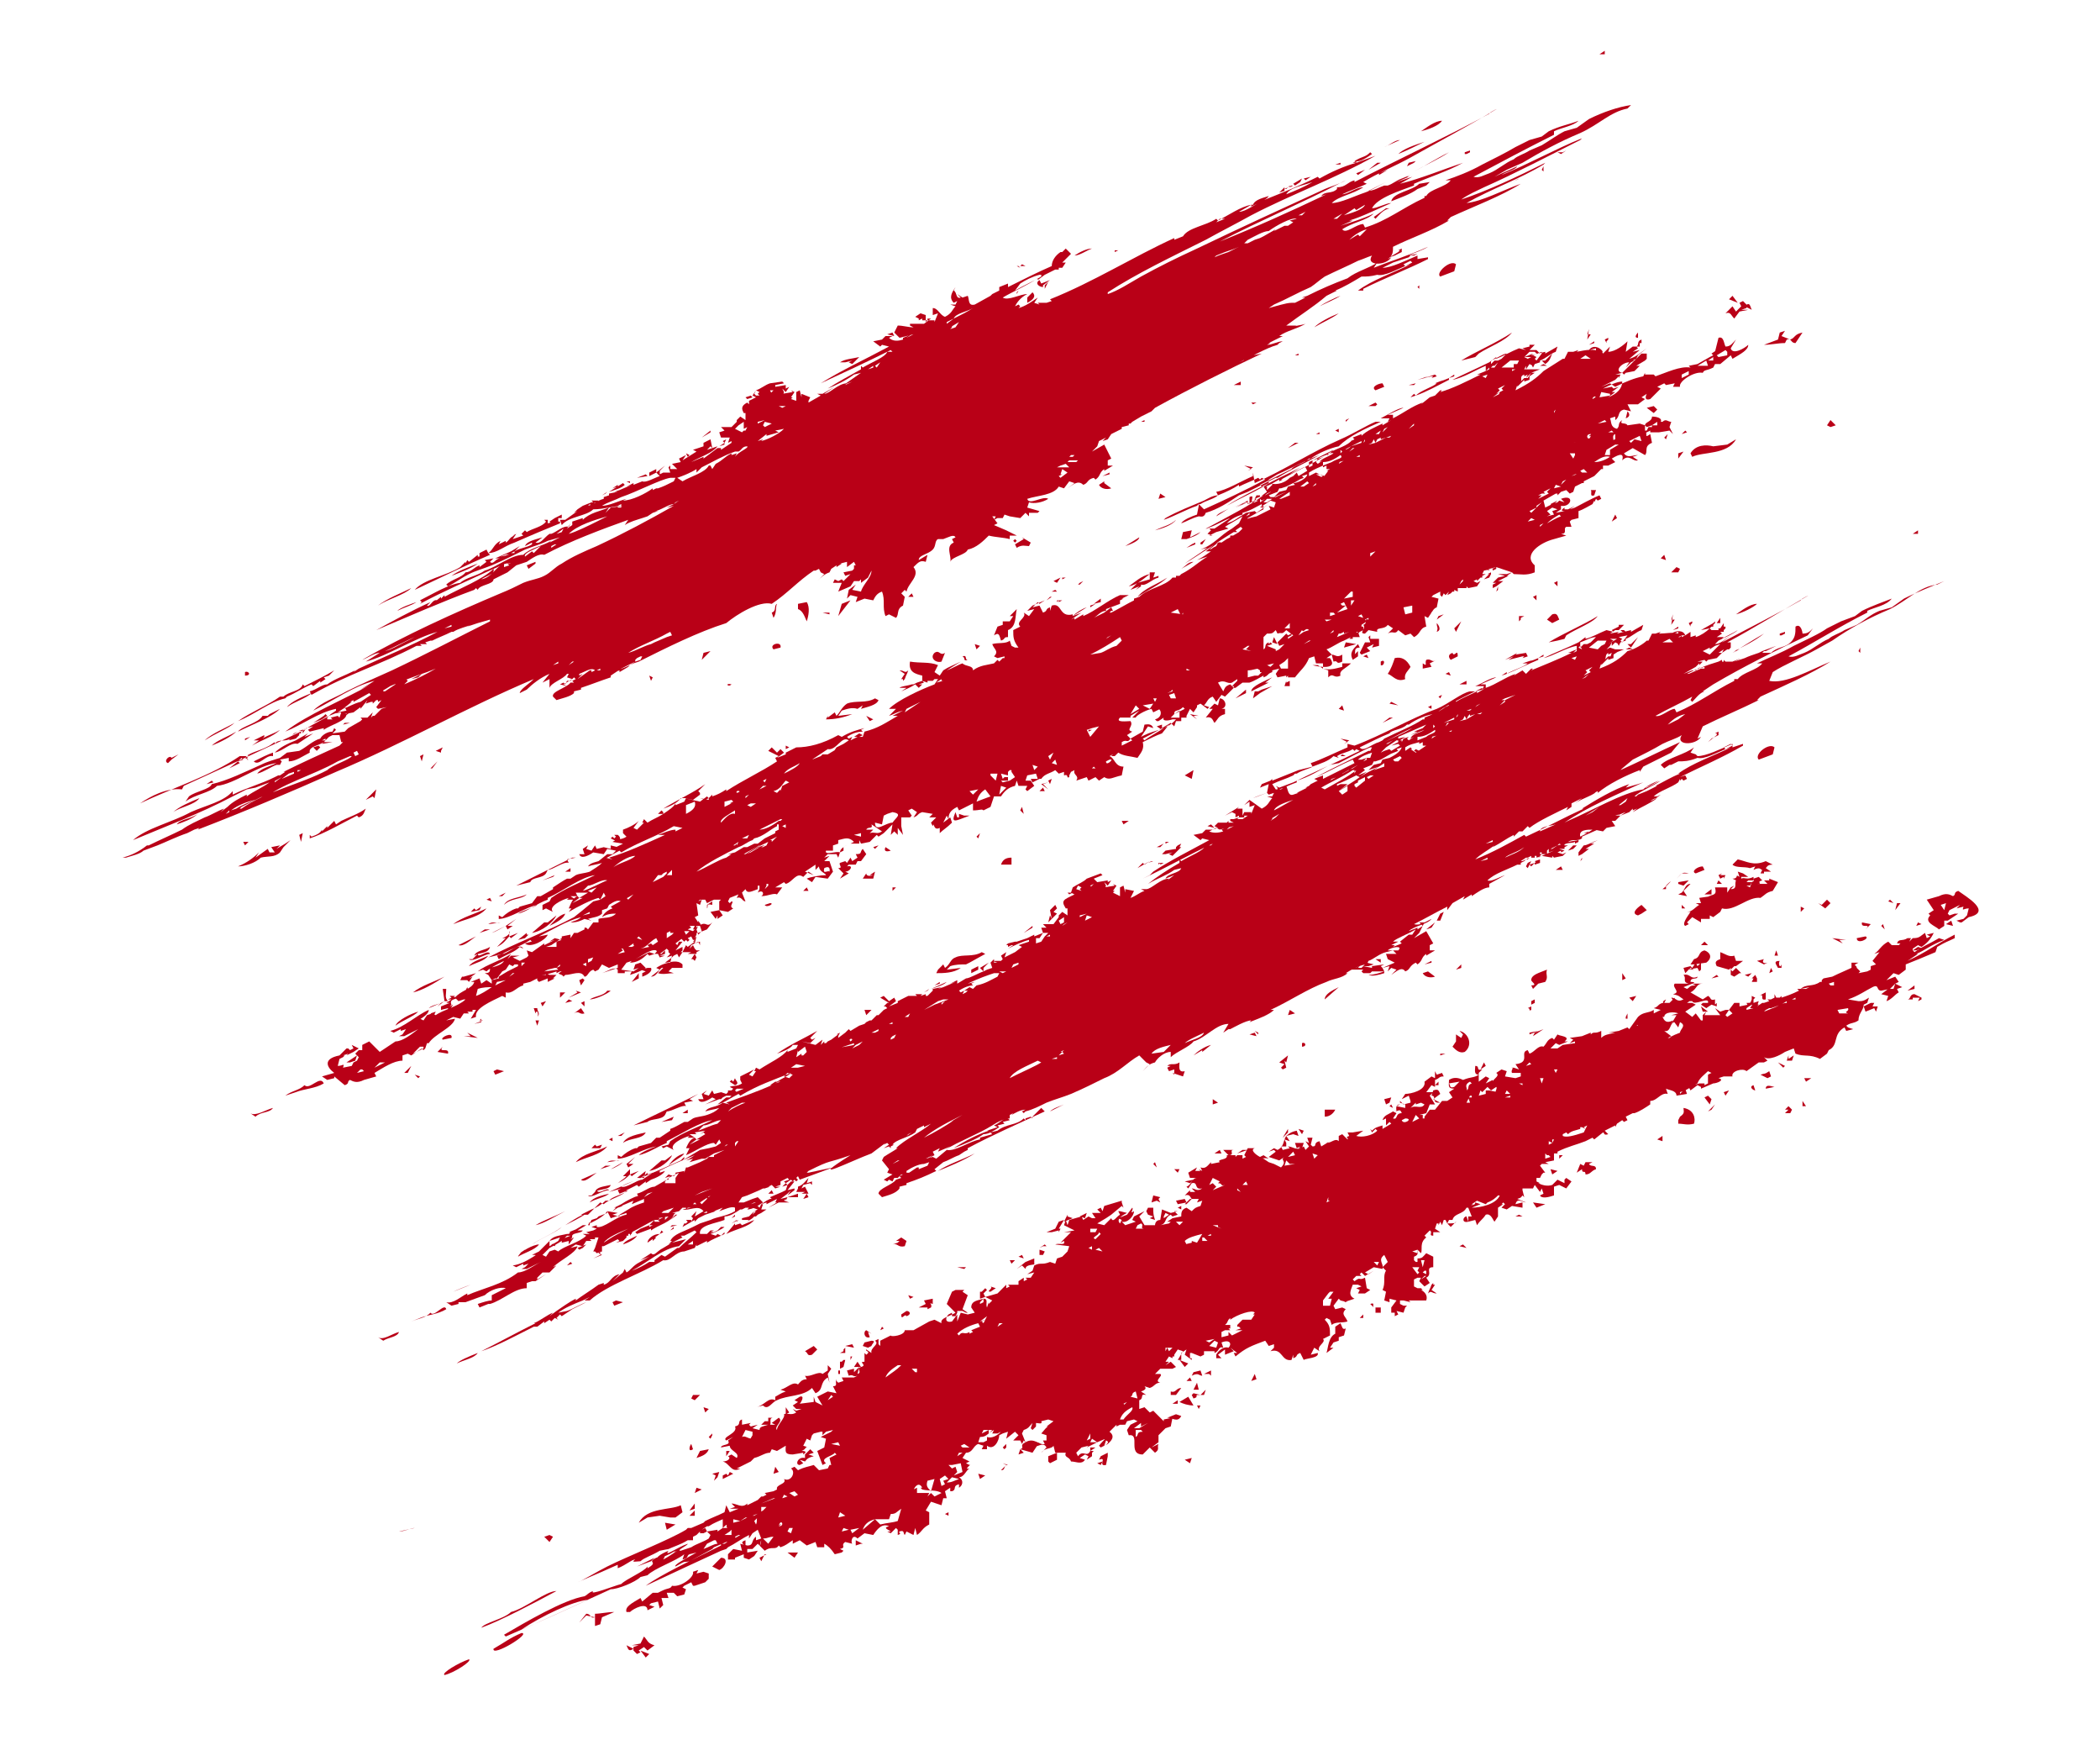
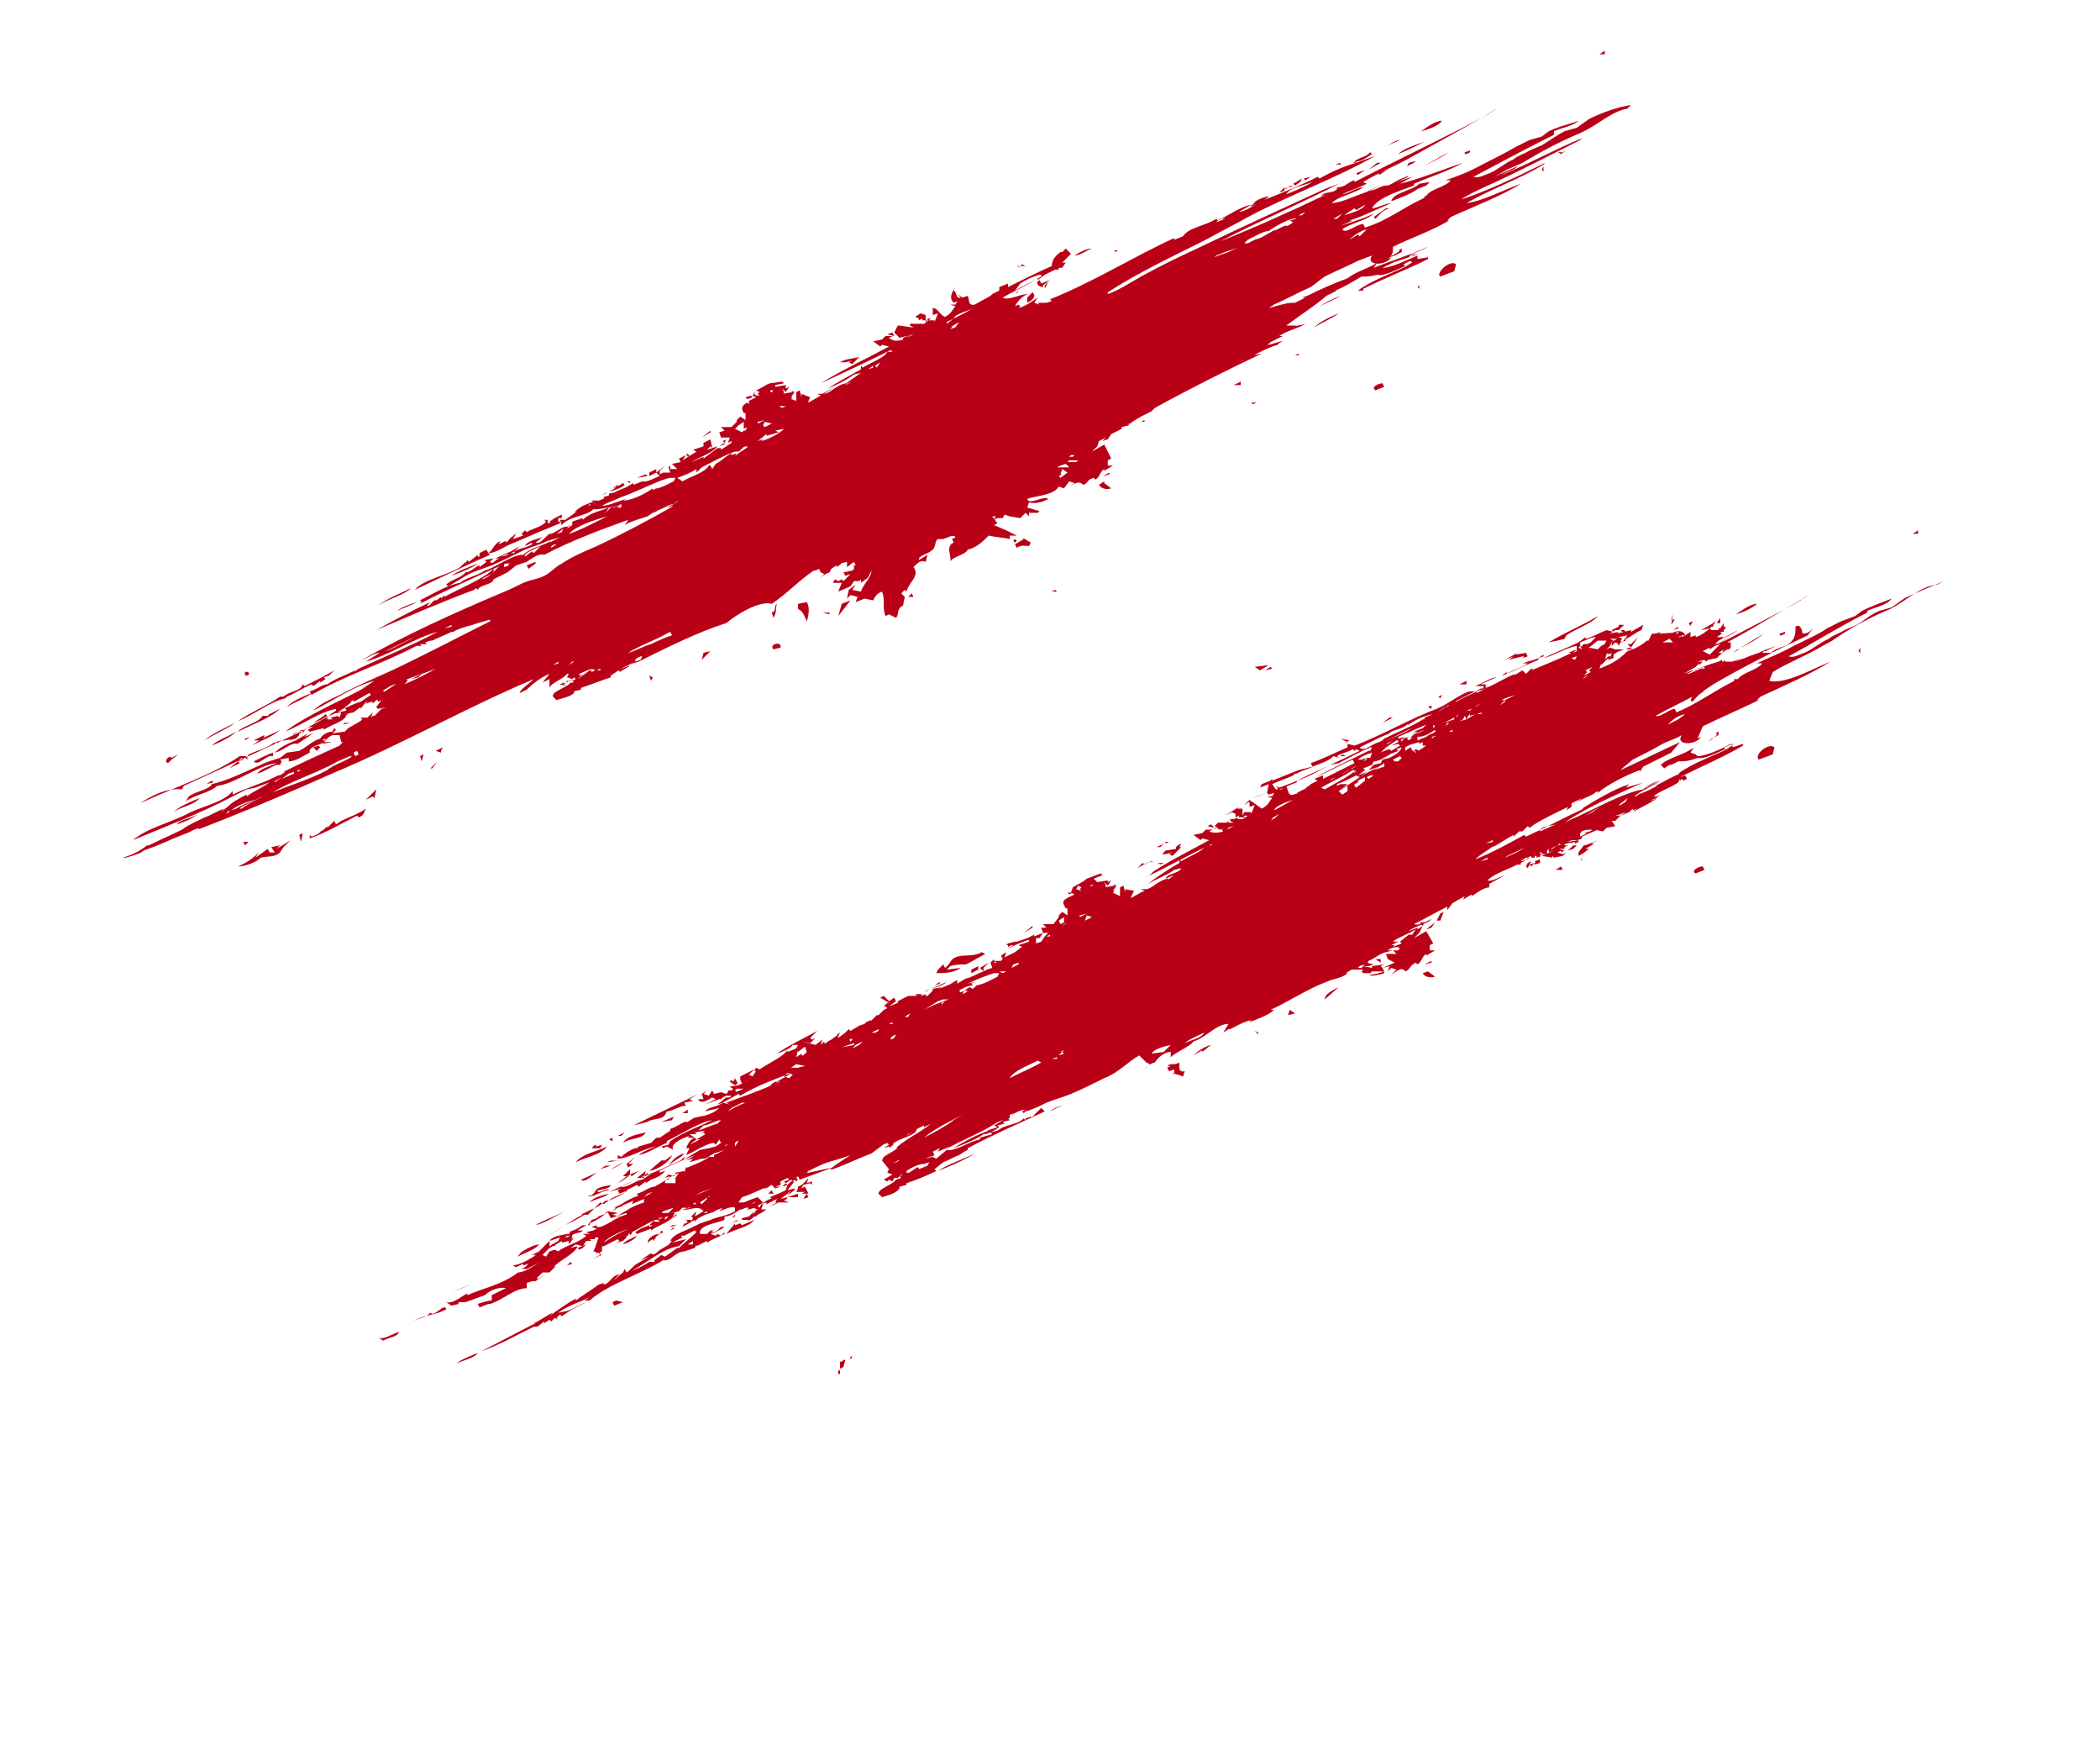
<svg xmlns="http://www.w3.org/2000/svg" version="1.1" x="0" y="0" viewBox="0 0 120 100" xml:space="preserve">
  <style>.st0{fill:#b90017}</style>
  <path class="st0" d="M48 78.6v.2-.2m.2-.5l-.2.1V78.5h-.1v-.2h.1v-.5h.1l.1-.1h.1l-.1.4zM48.6 77.7l-.1-.2.1.2v-.2h.1l-.1.2m0 .3l-.2.1.2-.1M25.5 42.8l.3-.2-.3.2m52.1-27.7l.2-.1-.2.1M24 43.2l.1.3.1-.4-.2.1m-.2 1.1l.4-.4-.4.4m60.4-33l.2-.1-.2.1m2.5-1.8l.5-.3-.5.3m-.7 1.1l.2-.1-.2.1m-.4.2l.3-.2-.3.2m-.4.2l-.3.2.3-.2m-11.1 7.6l.3-.1-.3.1m-50.9 26l-.1.4.1-.4m-11.8 1c-.5.2-1.2.5-1.5.8.4-.3 1.2-.4 1.5-.8m.8-.4l-.6.5.6-.5m13.1-2.5l-.4.2.3.1v-.1l.1-.2m-7.2.2l.2-.2-.1-.1-.3.1.2.2m.9-.5h.2-.7l-.1.1.6-.1M9.7 46l-.3.2.3-.2zm62-25.7l-.4.2.4-.2M10.1 45.9l.4-.3-.4.3m1.2.6c-.4.3-1 .3-1.2.6.3-.1.9-.3 1.2-.6m60.5-26.2l.3-.2-.3.2M24.6 43.9h.1l.3-.4-.4.4M74 17.2l.2-.1-.2.1M22.2 45.7v-.3.3M9.6 43.6l.2-.2.4-.3-.4.2c-.1-.2-.5.2-.2.3m11.9 1.5l-.6.6.4-.2.1.1.1-.5M88.1 8.8l.3-.2-.3.2m3.4-1.7l-.8.4.8-.4M17.1 47.7l.1.4.1-.5-.2.1m-2.9.4h-.3l.1.2.2-.2M7.7 46l-.3.2.3-.2m8.6 2.2l-.5.3.2-.2-.5.1.2.3h-.3l-.1-.2-.7.5.2-.3c-.3.3-.7.6-1.2.8.4 0 1-.2 1.3-.5.4-.1.8 0 1.1-.3l.2-.3.4-.4-.3.2m-2.5.1l-.3.3.3-.3zM91.7 7l.2-.2-.2.2m-2.5 1.3l-.2.1.2-.1M14.3 42.1l-.3.1v.1l.3-.2m75.3-34l-.3.2.3-.2m-.9.4l.3-.2-.3.2m0 0l-.2.1.2-.1m-74 33.4l.3-.2-.3.2m-2.4 1.2l.4-.3-.4.3M89.1 8.3l.5-.3-.5.3M23.5 38.8l.4-.1.2-.2-.6.3m-9.5-.4v.2c.4 0 .2-.3 0-.2m9.1 6.3l-.5.2.5-.2M47 35l.4.1V35H47m19.6-11.6l.3-.1-.3.1m.8-.4l.4-.1-.4.1m-2.2 1.1h.2V24l-.2.1M89.5 8.6l-.2.1H89l.2.1.3-.2m-.5.2l-.5.2.5-.2M86.9 10l-.2.1.2-.1m-.1.2c-.1.1-.5.2-.2.1l.4-.2-.2.1M67.7 22.9h.2-.2M11.8 44.8l.4-.1-.1-.1-.3.2m62.8-26.2l.2-.1-.2.1m-.6 1.7h.2v-.1l-.2.1M93.6 6.8l-.2.1.2-.1zM81.7 14l.2-.1-.2.1m-12.4 8.1h-.2.2m.5-.3l.3-.1-.3.1m-11.7-5l.1-.2-.1.1v.1m17 1.6l.2-.1-.2.1m13-8.8l.2-.1-.2.1m2.6-2l-.4.2.4-.2M15.6 43c-.3.1-.7.3-1.1.5.3.3.7-.4 1.1-.3V43m1.4-.5l.9-.6-.5.2.2-.2-.7.4c-.5.2-.9.4-1.2.7.5-.1.9-.6 1.3-.5m27.2-5.4l.4-.1c.1-.4-.7-.2-.4.1m-.1-2.1l.1.3c.2-.3.1-.6.2-.8-.2.1 0 .4-.3.5m-7 3.6l.1.3.1-.2-.2-.1M90.6 7.5l-.3.2.3-.2m-1.7 3.3h.2-.2M40.1 37.7l.5-.5-.4.1-.1.4m-2.4.9l.3-.4-.3.4M58.9 31l-.5-.3.1.1-.5.3.1.2c.3-.2.5-.1.7-.1l.1-.2m-10.3 3.3l-.5.2-.2.7.7-.9m9.5-3.4l-.1-.1-.1.1-.1-.1.2.2.1-.1m-6 3l-.2.2h.3l-.1-.2m-6.5.6v.3c.3.1.4.5.5.7.1-.3.2-.8 0-1.1l-.5.1m14.5-.7h.3l-.1-.1-.2.1m-14.3.2h.2l-.1-.2.1.2h-.2M89.1 9.1l.4-.2-.4.2m-69.9 38l-.1-.2-.4.4v-.1l-.3.3v-.1c-.1.2-.3.3-.6.4l-.1-.1v.2c.9-.3 1.9-.9 2.7-1.3l.1.1c.3-.1.3-.3.4-.5-.4.3-1 .5-1.4.7l-.3.2m58.3-29.6l.7-.4-.7.4m1.5 4.4c-.2 0-.7.2-.4.4l.5-.2-.1-.2m3.3-6.1l.8-.3.1-.4c-.3-.3-1.2.5-.9.7m1.4-3.7l.4-.2-.4.2m-.5.2l-.3.2.3-.2m5-2.8l-.1.2.1.1v-.3m-7.1 6.8l-.1.1.1.1v-.2m-.3-6.5c.7-.4 1.4-.7 2-1.1-.8.4-1.4.8-2 1.1M41.5 25.1l-.2.1.1.1.1-.2m17.3-8.6h.3-.3m-17.7 9l.3-.1v-.1l-.3.2m-12 7.3l-.3.2.3-.2M60 16l-.5.2-.1-.2c-.3.2 0 .4.2.4v-.1l.4-.3m-.3.5l.2-.4-.2.2v.2m-29.5 16l.4-.3v-.1l-.5.2.1.2m-3.4.8l-.4.3.4-.3m6.6-2.4l-.3.2.3-.2zm1.7-.6l.4-.2-.4.2m-1.1.4l-.4.2.4-.2m25-14l-.3.3v.3c.4-.2.5-.4.3-.6m19.6-6.6l-.5.3.5-.3m-.6-.4l-.5.2.1.1.4-.3m.8.3l.5-.3-.5.2v.1m2.9.4l-.6.1c-.4.4-1.5.5-1.6 1 .5-.2 1.1-.4 1.5-.7l.5-.2.2-.2m-2.5 1.5l-.7.5.1.1c.2-.2.4-.5.8-.6h-.2m1.2-2.4l.4-.2.1-.1-.4.1-.1.2m4-1.1l.2-.1-.2.1m-.6.4l.2-.1v-.1l-.3.1v.1m-2 .1l-.7.3.7-.3m1.8-.6l.7-.3-.7.3m-1.9 1.5l-.6.3.6-.3m-1.9 4.8l.4-.2v-.2l-.2.1h.1l-.1.1-.5.3.3-.1M11 46.3l.3-.1-.3.1m.6-1.7l.3-.2-.3.2m2-1.1l-.5.4.6-.3-.1-.1m7.2-5.7l-.2.2.2-.2M13 43.9l-.6.4.6-.4m.6-.4l.3-.1-.1-.1-.2.2m14.2-11.1l-.2.1.2-.1m46.2-14l.4-.2-.4.2m3.7-4.9l-.1-.1-.5.3c.2-.2.6-.5 1-.6l-.4.4m-1 .2l.3-.1-.3.1m-.5-1.2l.5-.3-.3.3h-.2m1.2-.6l.1.1.5-.3c-.1.3-.9.5-1.2.6l.6-.4m-3 .4l.1-.1-.1.1h-.2l.4-.2-.2.2m-.5.4l-.3.2h-.2l-.6.3.1-.1-.7.4-.2.1v-.1.1l-.3.1-.4.2h-.2l.2-.2c.4-.2.9-.5 1.2-.5.4-.3 1.3-.8 1.6-.7l-.4.1.2.1m-3.7 1.7c-.3.1-.6.2-.8.3l.1-.1.5-.2c.3-.1.6-.2.8-.3l-.6.3m-8.7 12H61l.1-.1h.2-.2.5l-.1.1m-.7.9h.2-.2m-.2 0l-.1-.1.2-.1h-.1l.1-.3.3.2-.4.3m-.2-.6l.2-.1.3-.1.2.2h-.7m.7-.6l.1-.1h.2l-.1.1h.2-.4l.1.1-.1-.1m-1.9-8.6l.1-.1-.1.1m-1.7-.8l-.3.1.3-.1m.8-.5c.3-.2.7-.4 1.1-.5h.1v.1c-.5.3-1 .5-1.5.8l.3-.4m-2 2.2v-.1.1m-1.8-.2c.1-.3.8-.4 1.1-.6-.3.2-.7.4-1.1.6m.1.5l-.3.1.1-.1v-.1l-.1.1.5-.3-.2.3m-.5-.2v-.1l.4-.2-.4.3m.5-.7l-.1.2.1-.2m1-.4l-.4.2.4-.2m-3.5 2l.8-.3-.8.3m-1.2.2l.4-.1-.4.1m-.8 1.4l-.1-.1.3-.2-.2.3m-.5.1l.3-.2v.1l-.3.1M45 22.6l.2-.2-.2.2m-.3.7l-.2-.1h.4l-.2.1m-1.2 1.9l.1-.1-.3.1.5-.4v.1l.7-.2-.2-.1.5-.1c-.3.3-.9.6-1.3.7m-.2-1.1l.4-.1-.4.2v-.1m-.1-1.5l-.1-.1.1-.2.2.1-.1.1.1.1h-.2M42 26.1l.1-.2-.3.1v-.1c-.4.2-.5.4-.9.6l-.2.3-.1-.2h-.1c-.2.4-1 .6-1.5.9l-.3-.2c.3-.1.8-.3 1.1-.5v.2l.3-.3c.6-.3 1.3-.7 1.9-.9h.2c.2-.1.2-.3.5-.3.1.1-.5.3-.7.6m-3.6 10.2l-.3.1-.7.3-.2.1c-.4.1-.9.4-1.3.5.6-.4 1.5-.7 2.2-1.1l.2-.1.1.2m-1.7 1.1l.2-.1-.2.1m1.9-8.7l.2-.1-.3.2.1-.1m-.1-.5l.6-.3-.6.3m0-.7c-.4.2-.6.3-.9.4h-.1l-.2.1v-.1c-.4.3-1.2.7-1.7.7l.2-.1c-.4.1-1 .4-1.4.4.3-.2.7-.3 1.1-.5.9-.3 2.2-1 2.8-1.1h.3l-.1.2m-2.2 1.6l.3-.2-.3.2m-.6-.2l.1-.1-.1.1m-.4.6l.3-.2-.3.2m.1-.4l-.2.1.2-.1m-1 .7l.5-.2-.5.2m-.3 0c-.4.2-1.2.6-1.6.7.5-.5 1.5-.8 2.2-1l-.6.3s.3-.2 0 0m-.8.5l.6-.3-.6.3m-1 .6l.4-.3-.4.3m.9-1.2l-.2.2.2-.2m.3-.1l-.1.2.1-.2m2-.8v.2h-.2v-.1l.2-.1zm1.8-1.3l-.4.2.4-.2m.4-.1l.1-.1-.1.1-.1-.1.1.1m4.5-3.1l.3-.2v.4l.2-.1-.1.2h-.1l-.1.1-.4-.2.2-.2m.6.4l-.2.1.2-.1m1.4-2.4l-.2.2h.1l-.1-.2h.2m-.1 1.9l-.4.2-.1-.1.1-.2.4.1m.6-1.4l-.1.2.1-.2m-10 15.7l.1-.2-.1.2m-.2-.6l.3-.3-.3.3m-.4.4l.2-.1v.1h-.2m-.1 0l-.2.1v-.1h-.1l-.7.5.3-.3-.2.1v-.1c.3-.1.7-.4.9-.2m-1.5-.3l.2-.2h.1l-.3.2m-.9 0l.3-.2v.1l-.3.1m-.1.7l.3-.3-.3.3m-8.4.4l.2-.2-.1-.1-.2.1-.5.1.1.1-.6.4h-.1v-.1c-.3.1-.6.3-.7.4l-.1.2.2-.2c.3-.2.7-.4 1-.6.7-.3 1.5-.6 2.1-.8l.5-.2c-.5.3-1.1.6-1.8.9m-.3.2l.2-.1-.2.1m-2.2.8c-.4.1-.7.3-1 .4l.5-.4H20l.2-.1v.1l.9-.5.1.1-.6.4m-1.3.6l-.4.1.6-.1-.1.3-.1-.1-.4.1.1.1h-.3V41l.1-.1.5-.2.3-.2h-.1.1l.1-.1.1.2-.5.1M21.8 40.6l-.3.1.3-.1m-1.3 2.5l-.2.1-.1-.2.2-.1.1.2m-.4-.9l.1-.1-.1.1M18.7 44c-1.5.8-3.5 1.2-4.9 2.2h-.1l.1-.1.8-.4c-.3.1-.8.3-1.1.5l-.3.1c.4-.3.9-.5 1.4-.6l.4-.2-.3.2h.3c1-.9 2.9-1.4 4.3-2.2l.7-.3h.1c-.1.2-1.1.5-1.4.8m-5.5 2.4l.4-.2-.4.2m-.3.1l.2-.2v.1l-.2.1m-.2.1h.1-.1m2.7-1.8l.7-.4-.4.3v-.1l-.3.2-.1.1.1-.1m1.1-.6l.3-.1v.1l-.7.3.4-.3m.7-.2l-.2.1V44h.2m2.8-1.8l-.4.2.4-.2m-7.6 4.5l.1-.1-.1.1m0-.1l-.2.1.2-.1m6-5.5h.2-.2l-.5.2.6-.4.1-.1.1.1-.3.2m7-5.2l.4-.2v.1l-.4.1m-2.3.8c-.4.2-.7.4-1.1.5.5-.2 1.2-.6 1.7-.8l-.6.3m8.7-5.6l.2-.1-.2.1.4-.3-.4.3m-.3.2v-.2.1l.2-.1h.1l-.3.2m.3-.8l.4-.3-.1.2-.3.1m.5-.1l-.2.2.2-.2m-1.7 1.1l-.1.1-.1-.1-.4.3c-.1-.2.5-.4.9-.6l-.3.3m-1.2.6l.6-.4-.6.4m-.2-.5l.2-.1v.1h-.2m-.6.2l.5-.2-.2.1h.2l-.5.1m4.6-2.7l.5-.3-.5.3m27-13.8l-.4.3.4-.3m7.8-2.1l-.2.2.2-.2m1.7-.7h.3l-.5.2.2-.2m.8-.3l-.3.2.3-.2m2.4-.9l-.5.2.5-.2m2.1-.9c-.5.3-1 .5-1.5.7.2-.4 1-.5 1.5-.7m3.7 1l-.4.3.4-.3m11.4-4.1l-.7.2c-.4.2-.8.5-1.3.8l-.7.3c-.3.2-.7.3-.9.5-.5.2-.9.6-1.4.8-.3.1-.6.3-.9.2 1.5-.8 3-1.6 4.6-2.4v-.2c.4-.2 1.1-.3 1.4-.6-.5.2-1.1.3-1.7.6l-.4.3-.7.2-.8.4c-.5.3-1.3.7-1.9 1-.7.4-1.5.7-2.1.9h.3c-.3.4-1.2.5-1.4.9h-.1v.1c-1.3.6-2.1 1.3-3.4 1.7l-.1-.2c-.4 0-1 .6-1.2.3.6-.4 1.4-.5 1.8-.9-.6.3-1.3.5-1.9.7l.7-.3h-.2c.7-.2 1.7-.7 2.4-1-.3 0-.8.3-1.1.3.3-.6 1.6-1 2.4-1.3v-.1c.9-.4 1.9-.7 2.8-1.2-1.2.4-2.4.9-3.6 1.2l.7-.4-.9.3.7-.3h-.1l.2-.1-.5.2c-.3.1-.5.3-.8.4h-.2c-.3.1-.6.3-.9.3l.8-.4.2-.1c-.4.2-.9.5-1.2.6-.6.2-1.4.6-1.9.6.4-.4 1.2-.5 1.8-.9-.4 0-.9.4-1.2.4.4-.2 1-.4 1.4-.6l-.2-.1c.8-.5 1.8-.9 2.7-1.4 1.6-.9 3.3-1.8 4.8-2.7.4-.2-.3.1-.3.2-2.4 1.3-5.2 2.6-7.7 3.9v-.1c-.4.1-.5.4-1 .4v.1c-.3.3-.7.1-.9.4l.3-.1c-2.1 1-4.1 1.9-6.1 2.7 2.3-1.2 4.7-2.2 7-3.4l.2-.1c-.3.2-1 .4-1.2.5-2.4 1.1-4.8 2.2-7.3 3.4-1.3.6-2.1 1-3.2 1.6-.7.4-1.3.8-1.9 1v-.1c1.7-1.1 3.6-2 5.6-3 .9-.5 1.7-.9 2.6-1.4 2.3-1.2 4.8-2.1 7.1-3.4l-1.1.4v-.1l-.2.1h.2c-.7.2-1.4.5-2.1.9l-.1-.1c-1 .5-2 .9-3 1.3-.5.2-1.1.7-1.5.7l.7-.4v.1c.4-.2.9-.4 1-.6-.3.1-.8.2-.9.5h-.1c-.6.1-1.3.6-1.9.9l-.1-.1c-.6.4-1.6.5-1.9 1l-.5.2v-.1c-2.4 1.1-4.6 2.5-7.1 3.5l.1.1-.3.1h-.5l.1.1-.3-.1.2-.3c-.3.2-.7.5-1.1.6l.2-.1-.2.1.1-.1-.1-.1-.2.1c.1-.2.3-.5.7-.7-.4 0-1.1.4-1.4.2.5-.3 1.4-.7 2-1.1v.1l.4-.3.6-.3h.2v-.1h.2l.2-.3h-.2l.5-.5-.3-.3-.2.2h-.1c-.3.2-.5.5-.5.8-.7.3-1.7.8-2.5 1.2v-.2l-.5.2v.2l-.4.2-.1.1-.9.5c-.4.1-.3-.3-.4-.5l-.3.1-.3-.2.2.2c-.3.1-.2-.3-.4-.4l.1-.2c-.2.3-.4.6-.1.9l.2-.1-.1.2h-.3l.3.1c-.2.2-.2.4-.6.6-.3-.1-.4-.5-.7-.5v.4l.3-.1-.2.5v-.1H53l-.1.1V18l-.3-.1-.3.2.2.1v.1l.2-.1v.1h.3v-.1h.2l-.4.3H52v.1l.2.1c-.3 0-.6-.1-.9-.1l-.2.4.3.3.8-.2-.4.2.3-.2-.5.2v.1c-.3.1-.6.1-.8-.1l.2-.1h-.4l-.2.2-.5.1.4.3.1-.1.4.1c-1.3.7-2.8 1.4-3.9 2.1 1.3-.6 2.8-1.3 4-1.9l.1.1h-.3c-.1.3-.9.6-1.4.9l-.1-.1v.2c-.7.4-1.3.7-1.9 1.1.5-.2 1.1-.5 1.5-.8l.4-.1-1 .7.5-.2-.4.2.1-.1c-.5 0-1 .6-1.3.6l.6-.4-.7.4h-.3l.2.1-.7.4v-.1l.1-.2-.5-.2v.2l-.1-.4-.2.1v.5l-.3-.1.1-.1h-.1l.2-.3-.2-.1.1.1-.6.1v.2l.1-.3-.1-.2.2.2.2-.3-.2.1V22l-.6.1V22l.5-.1-.1-.1-.7.1c-.3.1-.5.3-.8.4l-.2.3.2.1-.4.2v.2l-.1-.1c-.4.2-.3.4-.2.6h.1v.4l-.3-.2-.2.2v.1l-.3.3h-.6l.2.2-.3.1.1.3h.5l-.1.3.2-.1v.1l-.6.4v-.1H41l-.8.6v-.1l-.7.3c.5-.3 1.2-.5 1.5-.9l-.6.2.2-.2.1.1-.1-.5-.4.2v.2l-.6.2.2.1-.8.5.2-.3-.4.2.1.2-.5.1.3.3h-.4v-.2l-.1.1.1.3h-.4l-.2.1v-.2l.3-.3-.5.4.2.2c-.3.1-.8.4-1 .3l-.5.2v-.1l-.4.2.3-.1-.7.3-.3.1h.2l-.5.1v.1l-.3.1v.1c-.4.1-.5.3-.9.4l.1-.1.1.1.2-.2.1.1.3-.2-.3.1.1-.1h-.4l.1.1h-.3.2l-.5.2-.3.2.1-.1-.3.3.2-.1-.7.5H32l.1.3c.4-.5 1.4-.5 1.8-.9.6 0 1.2-.2 1.7-.2l-.7.1-.3.3.2-.3c-.5.2-1.1.3-1.5.7v-.1l-.6.2v.2l-.3.2.2-.3-.1.2c-.3-.1-.7.3-1 .4h-.1c-.3.2-.5.6-.8.5l.4-.3c-.3.1-.9.2-1 .5l.4-.2v.1c-.3.2-.7.2-1 .4l.3-.3-.5.3-.9.4h.3c-.3 0-.4.4-.6.2l.2-.2-.5.1.1.1-.4.3v-.1c-.3.1-.5.4-.8.4-.2.3-.8.4-1.1.7l.1.1c.4-.2.8-.5 1.2-.7.4-.2.8-.3 1.3-.5.7-.3 1.3-.6 1.9-.9.5-.2.9-.3 1.3-.5l.7-.2-.6.3.1-.1c-.5.3-1.2.4-1.6.8-.7 0-1.5.7-2.2.9-.4.3-1.1.4-1.4.7-.7.1-1.5.6-2.3 1l.1.1-.1.1c1.3-.7 2.9-1.4 4.2-2 .3-.1.7-.4 1-.3H29l.1.1-.3.1v-.2c-.5.2-.7.8-1.3.9.3-.2.8-.3.7-.6-.6.6-1.9 1.1-2.8 1.6V34l-.2.2v-.1l-.5.4.3-.2c-.3-.1-.4.4-.6.3l.2-.2c-1.1.5-2.2 1.1-3.1 1.6 1.9-.8 3.7-1.6 5.6-2.3l.1-.1.1.1c.1-.3.9-.3.9-.6l.8-.4.5-.4.6-.2c.3-.2.7-.5 1-.4 1.5-.8 3.4-1.5 4.8-2l-.2.3c.3-.2.7-.3 1-.4l.6-.2-.3.1.3-.2.3-.1h-.2c.3 0 .8-.4 1.1-.4l-.4.2.4-.1c-1.4.8-2.9 1.6-4.4 2.3-.7.3-1.4.6-2 1-.4.2-.6.5-1 .7s-.7.2-1.2.4c-.4.2-.8.4-1.3.6-2.6 1.1-5.5 2.4-7.9 3.8.3-.1.7-.4 1-.4l-.8.5c1.2-.3 2.9-1.4 4.1-1.7-1.5.8-3 1.4-4.5 2.1l-.3.2.1-.1c-.6.3-1.2.5-1.6.8-.3 0-.6.3-1 .4l.1.2c2.1-1.2 3.9-1.7 6-2.8h.3l-.1-.1h.4l-.1-.1.3-.1h.1c.4-.2.7-.3 1.1-.5h.1c.3-.2.8-.3 1-.4l-.2.1.6-.2.7-.2v.1c-1.8.9-3.7 1.9-5.6 2.8-.9.4-1.8.8-2.6 1.2-.7.4-1.4.6-1.9 1.1 1.2-.6 2.3-1.4 3.5-1.7l-.8.5.6-.3c-1.6.9-3.6 1.7-4.9 2.7 1-.4 1.9-1.1 2.9-1.3v.1l-.3.2-.1.1c-.5.3-1 .5-1.4.8-2.3 1.1-4.7 2.2-6.9 3.2l-.1.2c-.9-.1-1.8.4-2.4.8 1.9-.9 4.1-1.6 5.7-2.7h.4c.2-.2.7-.3 1.1-.5l.2-.1.3-.2v.1c.2-.3.6-.1.9-.3l.1-.1-.2.2.4-.1.2-.2v-.1h.1v-.2l-.5.3.1-.1.7-.3.4-.1-.3.2.1.1.8-.2v.1c.4-.3 1.3-.5 1.3-.9h-.1l.5-.1.4-.3v.1l.4-.5-.1.2.3-.1h.1v.1l.2-.2h.1v.1l.2-.1-.3.4.1.1.5-.1-.3.1-.4.4h-.1l-.1.1.1-.3-.3.3h.1-.5l.1.1-.1.1-.7.4-.2.2-.7.1.2-.2-.1-.1-.1.2c-.3 0-.6.2-.7.4-.4.1-.8.5-1.2.7l-.7.1-.4.3c-.3.1-.7.2-1.1.4-.9.4-1.9.9-2.8 1.1-.1.3-.9.4-1.3.7l-.2.3c.5-.4 1.4-.5 1.8-.9 1-.1 2.4-1.2 3.4-1.3-.4.2-.9.3-1.1.6.4-.1.8-.4 1.1-.5l-.2.2.2-.2h.2l.1-.2-.1-.1.5-.1v.2c.4 0 .8-.3 1.2-.5-.1-.4.7-.4.9-.7l.2-.2h-.2v.2h-.2l.6-.3h-.2.6l.1.4h.1l-.2.2c-1.1.5-2.2 1-3.2 1.5h.1l-.3.2h-.1l-.2.1c-.8.4-1.6.6-2.4 1v-.2c-.5.6-1.5.8-2.4 1.2-1.1.6-2.5.9-3.3 1.6 1.9-.8 3.8-1.5 5.7-2.5l.8-.4.5-.1.8-.3c-.4.3-.9.5-1.3.8v-.1c-.4.2-.8.4-1.1.7l-.4.3.2-.2c-.3.1-.8.4-1.1.5-.4.2-.9.4-1.3.7-.6.3-1.3.6-1.9.9h-.1c-.5.4-1 .6-1.4.7h.3-.1c.3-.1.8-.2 1-.4l.8-.3c.5-.2 1.1-.5 1.7-.7l.4-.2.3-.1-.1.1c2.6-1 5.2-2.1 7.9-3.3 3.8-1.6 7.5-3.7 11.3-5.3-.3.3-.8.6-.8.8l.4-.2c.3-.3.8-.7 1.3-.9l-.4.5.4-.2v.5c.1-.3.8-.5 1-.8h.1l-.1.2.3.1-.5.3.2.1-.4-.1.2-.1.1.1.1-.2h.2l.2-.2.1.1-.2.1.1.1h-.2c-.2.3-1.1.5-1 .8l.2.2c.3-.1.8-.2 1-.4v-.1l.4-.1v-.1c.6-.2 1.1-.4 1.7-.6v-.1l.3-.2.3-.2.4-.2.2-.1.2-.1v-.1l.1-.1.2-.1h.1l-.1.2-.3.1-.3.2c-.4.2-.8.3-1.2.5l.6-.2v.1l.5-.3.1-.1.2-.1.3-.1c1.6-.8 3.4-1.7 5-2.2.6-.5 1.9-1.3 2.6-1.1.9-.6 1.5-1.3 2.4-1.9h.1l.2-.1.1.2.2.1-.4.4c.2-.2.4-.4.7-.5l.1-.2.3-.2v.1l.3-.2H48l.4-.1v.3l.4-.3.1.2h-.1v.2l-.1.1-.5.1h.2-.2l.1.2.3-.1-.4.4-.1-.1-.2.1-.2-.1-.1.2h.5l-.2.5.7-.3.2-.3H49.1l.1-.1v.2l.4-.3.2-.4c0 .4-.5.8-.6 1.2l-.5-.1.2-.3-.4.3-.1.5.2-.2.4.1-.1.3.5-.2.5.1c.1-.2.2-.4.5-.5.2.5 0 .9.2 1.4l.2-.1.4.2c.2-.2 0-.5.4-.7l.1-.5-.2-.2.2-.2.1.1c.1-.5.8-.9.4-1.4.3-.3.4-.4.7-.3l.1-.4-.5.3c0-.3.5-.3.8-.6.2-.2.1-.5.3-.6h.3c.3-.1.6-.3.7-.1l-.2.1.1.2c-.5.2-.1.8-.2 1.1.1-.3.9-.4 1-.7.5-.1.9-.5 1.2-.8.4.1.8.1 1.2.2v-.2h.4l-.6-.3-.7-.3.2-.1-.3-.4h.2l-.1.2.2-.1h.3l.1-.2.3.1.6.1.3-.3.2.2v-.2h.5l.1-.1-.7-.2.1-.3c.3.1.8 0 1.1-.2-.3-.2-1.1.4-1.2 0 .6-.2 1.5-.2 1.8-.7l.3.1.3-.4.3.1-.4.3c.3-.2.6-.5.9-.2.3-.1.2-.3.6-.4l.1.1c.3-.2.2-.4.5-.6v.1l.5-.3h-.3v-.3l.2-.1-.4-.8-.7.4.3-.3.1-.3.4-.2-.2.2.3-.1.2-.3.2-.1-.2.3.2-.3.4-.2v-.1l.4-.1v-.1h.1l.1-.1.5-.3.6-.3-.1.1.3-.3c2-1.1 4.2-2.2 6.1-3.1l-.5.1-.4.1-.2.3.3-.2-.5.2c.7-.3 1.5-.8 2.2-1l.1-.1.2-.1c-.3 0-.6.2-.9.2l.2-.1h-.1l.8-.4h-.2c.4-.3 1-.4 1.5-.7-.3.1-.6.1-.8.2l.3-.1h-.4l.3-.1-.3.1h-.2c.8-.6 1.6-1.1 2.3-1.7l.6-.3h-.1c.5-.2 1-.5 1.5-.8.3 0 .5 0 .9-.1.4.1 1.1-.3 1.6-.5l-.1-.1.4-.2.1.1-.4.2.3-.1c-1 .5-2.2.9-3 1.5h.3v-.1c1.2-.6 2.5-1.1 3.7-1.7v-.1l-.6.1v-.2c-.7.3-1.5.7-2 .7l.6-.3.9-.3.1-.1h.2l.2-.1-.5.1c.4-.2.8-.3 1.1-.5-1.1.5-2.1.8-3.1 1.2l.2-.3c-.4.3-1.2.5-1.7.9-.8.3-1.5.6-2.3 1l-.3.1h.2l-.6.3h-.2c-.3 0-.9.2-1.3.3l.3-.2c.7-.3 1.4-.7 2.1-1 .3-.2.5-.4.8-.6.6-.3 1.3-.6 1.9-.9.3-.1.5-.2.8-.3-.4.6.8.6 1.1.1l-.2.1c.3-.2.3-.4.3-.7 1-.5 2.2-.9 3.2-1.5h-.1l.2-.2c1.3-.6 2.9-1.2 4-1.9-1.1.4-2.2 1-3.1 1.1h.1-.1c1.4-.8 3.1-1.4 4.4-2.2l.1-.1c-1.6.8-3.3 1.6-4.8 2.1.4-.3.9-.5 1.3-.7 1.8-.8 3.7-1.8 5.5-2.7l.1-.1c-1.5.6-3.1 1.5-4.6 2.1.3-.2.8-.3.9-.5-.4.2-.9.4-1.3.6l.7-.4.9-.4c1-.6 2.1-1.2 3.3-1.7 1.1-.5 1.7-1.2 2.7-1.4l.2-.2c-.7.1-1.6.4-2.4.8l-.7.5M27.7 32.6zm51-16.7l-.5.3.5-.3M10.1 45.6l.2-.2-.2.2m4.1-2.5l-.2.2.2.1h-.1l.1-.3m5.2-1.4l.1-.2-.1.2m1.5-1.1l-.4.2.4-.2m-1.5-.9l-.3.2.3-.2m.4-.1l-.3.1.3-.1m-.2 1.4l.4-.3h-.1l-.3.3m-5.1 2.2l-.2.2.2-.2m1.8-.9l-.3.2.3-.2m1.7-.6l-.3.2.3-.2m2-.4h-.4.1l-.1.1.4-.1m-2.5.3l-.2.1v.2l.2-.3m3-4l-.2.1.2-.1m19.2-12.1l-.5.2.5-.2m.9-.9l-.5.4.5-.3v-.1zm5.9-2.3l-.2.2.2-.2m1.8-1.6l.4-.1-.2.1.2.1.1-.1.3-.3c-.4.1-.8.1-1.1.3h.3m-9 5.4l.1-.1-.2-.1.1.2m3.7-3.4l-.1-.1-.3.1.1.1.3-.1zm-5.9 4.5l.4-.2v-.2l-.4.2v.2m-2.2.7l-.3.1.3-.1m.8-.2l-.1-.1-.8.5c.3-.1.7-.2.9-.4m-.4.1v-.1l-.3.2.3-.1m.7-.2v-.1h-.2l.2.1m27.9-13.3h-.2v.1l.2-.1m9.1-3.4l-.2.2.2-.2m-.3.2l-.3.3.3-.3m.8-.3l.2-.2v.1l.2-.1h-.1l-.4.2h.1m-.4.2l.3-.1v-.2l-.3.3M34.7 28.1l-.3.2.2-.1.1-.1m16.4-8.9L51 19l-.3.1.4.1m7.2-3.9l-.1-.1h-.1l.2.1m-8.6 4.3h-.6.6m12.2-4.4l.5-.4-.5.4m-.5-.6c.3 0 .7-.3 1-.4-.3 0-.7.2-1 .4m-2.8.6l-.2-.1-.1.1h.3M14.4 42.6c.5-.3 1.2-.5 1.6-.9-.3.2-.7.3-1 .5l.1-.1V42l-.6.3h.3l-.4.3m2.7-1.7l.5-.3-.5.3m-.7-.5c.4-.3 1.1-.5 1.4-.8-.5.2-1.2.5-1.4.8m18.1-12.3h-.2.2m-14.4 9.8l-.3.1.3-.1m54.2-27.5l.1-.2-.5.3.1.1.3-.2M13.6 41.2c1-.4 1.8-1.1 2.7-1.3l.1-.1c.5-.2.9-.5 1.4-.7l.1.1.4-.3v.1l.3-.2-.1-.1.3-.1-.1.1.4-.4c-.5.3-1.1.6-1.7.9l-.1-.1c-.1.4-.8.4-1.1.7H16c-.7.5-1.7.9-2.4 1.4m-.1.6c-.5.3-1.1.5-1.4.8.5-.2 1.1-.5 1.4-.8m.8-.6l.6-.3-.6.3m-.8 1.9l.4-.3-.4.3m2.5-2.6l-.6.3-.1.1H15c-.2.4-1.2.6-1.4.9.8-.4 1.9-.8 2.4-1.3m60.3-23.2l-.6.3.6-.3M20.4 38l-.3.3.3-.3m12.1-8.9v.3-.3m-.2-.1l-.2.1.2-.1m1.9-.9l-.4.2.4-.2m-.5.2l-.5.3.5-.3m-1.8 1.5v-.2h.2v-.2l-.4.2-.3.2.1.1.4-.1m-4.6 2.4c-.5.2-1.1.4-1.5.7.5-.2 1.1-.4 1.5-.7m-3.8 1.4c-.6.3-1.4.6-1.9 1 .6-.4 1.5-.6 1.9-1m-.8 1.3c.4-.2.8-.3 1.1-.5-.3.1-.9.3-1.1.5m8-4.7l.3-.2-.4.2h.1M21 37.3l-.3.2.3-.2zm9.2-7.4l-.2.2.2-.2m-2.3 1.7c.5 0 .9-.4 1.5-.6.9-.4 2.1-.9 2.6-1.1v-.1h-.3l-.4.1v-.2h-.2l.1.1c-.2.3-.8.4-1.1.6l-.1-.1-.2.2.1.1-.6.2.2-.3-.2.1h.1c-.3.1-.3.3-.5.4v-.1l-.4.2.1-.2c-.4.2-.4.5-.7.7l-.1-.2-.4.2v.2h-.1v-.1l-.5.4-.1-.1-.1.2v-.1l-.3.3c-.8.5-2.1.7-2.6 1.3 1.5-.7 2.9-1.4 4.3-2l-.1-.1m9.1-4.4l-.1-.1-.5.2.6-.1m1.1 9.9l-.3.2.3-.2m7-3l.5-.4-.5.4m16.2-6l.3-.3-.3.3M46 33.6l.7-.5-.7.5m-34.8 8.9l-.3.2.3-.2m.8.1l-.5.2.5-.2M91.1 6.5l-.6.2.6-.2m.6-3.4v-.2l-.3.2h.3M11.6 42.4l-.2.1.2-.1m51.5-14.8v-.1l-.3.2c.1.2.4.3.7.2l-.4-.3M90 4.1h-.2.2M13.4 41.3c-.5.3-1.3.6-1.7 1 .6-.4 1.4-.7 1.7-1M74.7 18l.5-.3-.5.3m-1.5 1.4l.6-.3-.6.3m2.2-1.9c.4-.2.9-.4 1.2-.6-.3.1-.9.4-1.2.6M71.5 23l.1.1.2-.1h-.3m3.6-4.3c.5-.3 1-.5 1.4-.8-.5.2-1.1.5-1.4.8M63 27.2l.4-.1V27l-.4.2m11.9-17.1l-.4.1.1.1.3-.2M63.3 27.5l.4-.3-.4.3m.6-.6l.5-.1-.5.1m-.4.5l.4-.1-.4.1m5.4-3.3l.1.1-.1-.1m2-2.3l-.4.2h.4v-.2M63.2 27l.3-.2-.3.2M78.4 8.8l-.1-.1c-.3.3-.4.2-.9.5.3.1.7-.2 1-.4m-.5 0l-.4.2.4-.2zm-.7.3l-.6.2.6-.2m1-.5l-.3.2.3-.2m.7.7h-.2l-.5.4.7-.4m-2.3.1v-.1l-.3.1h.3m2.4-.7l-.4.2.4-.2m7.5-2.8l.3-.1-.3.1m-11.2 4l-.3.2.3-.2m1.3-.4l-.4.2.4-.2m-.5.3l-.3.1.3-.1m-.5 0l-.2.1.2-.1M79 8.5l-.3.2.3-.2m3.9-1.3l-.4.2.4-.2m-.5-.3c-.4 0-.9.4-1.2.6.4-.1 1-.3 1.2-.6m.7-.3l-.3.1.3-.1M87 3.8h-.3.3m-3.5 2.6l-.2.2.2-.2M79 9.2l.3-.1-.3.1M80 8c-.3 0-.6.3-.9.4L80 8m-.1.8c.5-.2 1.1-.5 1.5-.7-.6.2-1.2.4-1.5.7m.2-.8l.2-.1-.2.1m.6-.1l-.4.1.4-.1M82.3 52.6l.2-.5-.2.1-.2.4h.2m-.3.4l.2-.3-.2.3m-.3 2.4l.4-.3-.4.3m-.3-.3l.4-.1v-.1l-.4.2m.2.4l-.3.1c.1.2.4.3.7.2l-.4-.3m-7.9 2.2l-.1.3.4-.1-.3-.2m27.6-17.8l-.3.2.3-.2M76.5 56.4c-.4.2-.8.4-.8.7l.8-.7m1.7-.7c.2.1.6 0 .9-.1v-.1c-.3.1-.6.2-.9.2m-2.1 1.5l.5-.3-.5.3m-4.4 1.7l.2.2V59l-.2-.1m21.6-12.5c.5-.3 1-.5 1.4-.8-.5.2-1.1.5-1.4.8m2.4-1.3l.7-.4-.7.4m-5.9 5.6h.3-.3m7.5-1.2c-.3 0-.7.3-.4.4l.5-.2-.1-.2m2-5.7v.2-.2m-17 11l.5-.1-.5.1m6.9-5.3l-.3.2h.4l-.1-.2m-7.3 5.8l.4-.2-.4.2m2.4-3.7l.4-.3-.4.3m-2.7 3.3l.3-.2-.3.2M79.7 56l.3-.3-.3.3m-10.5 3.7c-.4.1-.8.4-1 .6l.5-.3v.1l.5-.4M41.8 69.9l.3-.2v.1l.1-.1-.4.2m.5 0l-.3.1v-.1l-.5.6c.6-.3 1.3-.4 1.6-.8l-.7.3-.1-.1m-.5-.3l.2-.1v-.1l-.2.2m.3-.1l.3-.3-.3.3m-10 .6c-.5.4-1.3.7-1.7 1 .6-.4 1.4-.7 1.7-1m8.2.8l-.2.2.2-.2m-10.6.7l.3-.1v-.1l-.3.2m13.8-2.5l.1-.3h-.1l-.1.2-.1-.1-.3.1.3.1-.2.1h.1l-.2.2.1-.2-.3.3-.4.1v.1h.4l-.1.1.3-.2.1-.1h.1l.1-.1.2-.1.3-.2h-.3M28.9 72l-.5.3.5-.3m-2.8 5.9c.4-.2 1-.3 1.2-.6-.5.2-1 .4-1.2.6m15.1-7.3l.2-.1v-.1l-.2.2m23.3-8.8l.7-.5-.7.5m.7-1.1l-.3.1.3-.1m2.2 0l-.1-.2.1.2m-3.7 1.6l.5-.4-.5.4m3.7-1.6c-.3.2-.5 0-.7.2h.2l-.2.1.1.2.3-.1v.3l-.1-.1.6.2.1-.3c-.4.1-.3-.3-.3-.5m-3.9 1.2l-.3.3.3-.3m-7.1 3.7l.3-.2-.3.2m-.7.3c-.8.4-1.5.6-2.1 1 .5-.2 1.5-.6 2.1-1m-7.8.9l.4-.2-.4.2M60 63.5l.8-.4c-.2.1-.6.2-.8.4m-.2 0l.2-.1-.2.1M93.3 45l.7-.4-.7.4M33.2 71.9l-.2.2.2-.2m-.3 0l-.1.1.1-.1m-.5.4l.3-.1-.1-.1-.2.2m0 0l-.5.4.5-.4m2.7-1.3l-.3.3.3-.3m.5.1c.3-.1.7-.3.8-.5-.4.2-.7.3-.8.5m-.4-.1l.4-.1.2-.2v-.1h.1v-.2l-.6.4.1.1-.2.1m-.6 2l-.2.1.2-.1M30 75l-.3.1.3-.1m4.8-2.7l-.2.2.2-.2m62.1-28.8l-.5.3.5-.3m.9-1.3l.4-.2v-.2l-.2.1h.1v.1l-.5.4.2-.2m-68.7 32l-.2.2.2-.2m1.2-3l-.2.1.2-.1m28.1-10l.3-.2-.3.2m19-16.7h-.3.3m18.5-3.4l-.6.3c.2-.2.5-.5 1-.6l-.4.3m-1 .3l.3-.1-.3.1m.5-4.9l.2.2H95l.4-.2m-1.1.1l.1-.2-.1.2m-2.1 3.6l.2-.1-.2.1m-.7-3.3l-.2.2-.5-.1.5-.4h.5l-.1.2-.2.1m-.1.4l.2-.1-.2.1zm-.9 1.3l.2-.2-.1-.1.4-.2-.2.2.1.1-.4.2m.1.1l-.2.1.4-.3-.2.2.2-.1-.2.1m-.2-1.6l-.2-.1.1-.1.1.2.2-.3-.2.3m-.1-.4c.3-.1.6-.3.9-.3l-.3.3-.2.1h-.2l-.2.2v-.3m-.4.6l.2-.2v.1l-.2.1m.1.4l-.2-.1.3-.1-.1.2m2.2-1.1l-.2-.1h.4l-.5.3.3-.2m-.5 1.2v-.2.2m-6.4 10.3l-.4.1.4-.2v.1m.8-8l.2-.2-.2.2m-.4.2l.3-.3v.1l-.3.2m-.6.3l.4-.3-.4.3M86 39.5l-.2.2.2-.2m.6.2l-.6.3h-.2l.2-.1.6-.2m-2 9.5l.4-.2v.1l-.4.1-.2.1.2-.1zm2.5-.8c-.3.3-.7.4-1.1.6.2-.2.7-.3 1.1-.6m-.7 1.1l.2-.1-.2.1m2.5-2.4l-.9.4c0-.3.6-.3.9-.4m.1 1.2l-.3.2h-.1l.4-.2m.1-.2l-.2.2.2-.2m.8-1l-.8.4.8-.4m-.1.7l.2-.1-.2.1m.5-.1l-.2.1.2-.1m.7-.3l-.3.2.1-.1-.3.1h.2l-.4.2c-.1-.4.4-.4.7-.4m0-.8l-.6.3.6-.3m.4-.5l-.4.3-.4.2.8-.5m.8-.1l-.8.4.8-.4m0-.1h-.4.4m-1.1 1.4l.3-.2-.3.2m-1.8.9l.2-.1-.2.1m3.7-2.6l-.1.2-.3.2h-.1l.5-.4m.3-.4l-.4.2.4-.2m-8.7-4.4h-.2l.3-.1-.1.1m-.8.3l-.1-.1.1.1-.4.1.2-.1.1-.2.1.2.1-.2.1-.1v.1l.3-.1-.5.3m.1.2l.2-.1-.2.1m-.5-.5l.4-.2-.3.1-.1.1m-.2.2l.1-.2v.1l-.1.1zm-.1.4l-.2.1.2-.1-.1-.1.1.1m-.3.4l.2-.1v.1h-.2m-.2-.3l.1-.2h.1l-.2.2m-.8.7l.1-.2-.1.1.4-.1.3-.1c-.2 0-.4.1-.7.3m-1.4 11l-.3.2.3-.2M80.9 53.1l-.2.3h-.2l-.5.4.1.1-.5.2.1-.1h-.2l.4-.2h-.3c.2-.2.8-.4 1.3-.7m-1 1.2h-.6c.2-.2.9-.3.6 0m1-11.3l-.3-.2h-.1.2l-.1-.1-.3.2v-.2c.3-.2.5-.2.8-.3v.1l.2-.1v.2h.2-.1.1l-.6.4m-.4.2l-.1.2.1-.2m-.2-.2H80h.3m-.4.5h-.2l-.1-.1.4-.2.1.1-.2.2m-.5-.2l-.4.1-.1.2-.4.1-.3.3.6-.2c-.4.2-.8.4-1.1.6l.4-.3-.5.2.4-.3-.1-.1.5-.2.1-.2h.2-.1l.3-.1.7-.4-.2.1.5-.2-.1-.1.3-.1c-.1.3-.5.5-.7.6m-.3.5l-.6.2.6-.4v.2m-.8.5h.2l-.3.2-.1-.1.2-.1.5-.2-.5.2m-.3.3l-.5.4-.1-.1v-.1l.2-.1v-.1l.4-.2h.1-.1v.2m-.9.6l.2-.2-.2.2m-.1 0l-.3.2-.1-.1-.1-.1.5-.3v.3M76.6 44.8l.2-.1-.4.2-.2.1.2-.1v-.1c.3-.1.7-.3 1.1-.5l.2.1c-.4.3-.8.5-1.2.8l.5-.4h-.4M75.5 45c.5-.3 1.2-.6 1.8-1h.2c-.5.4-1.1.7-1.8 1.1l-.2-.1m0-.2l.3-.1-.3.1M77.4 44.2V44h.1l-.1.2m.2-.5l-.3.2-.3.1h.1c-.4.2-.7.4-1.1.6l.1-.1.6-.2v-.1l.9-.5m.2.3h-.2.2m.3-.7l-.3.1h-.2c.2-.2.5-.3.8-.4l-.1.3h-.2m-.2.2l.2-.2v.1l-.2.1zm.2.1l-.3.2.3-.2m-2.8 1l-.4.2-.1.1-.2.1h.1l-.6.3h.1l-.3.1c-.3.1-.3-.3-.4-.5l-.3.2h-.1c.3-.1.7-.3 1-.4v-.1c.7-.2 1.3-.6 1.9-.9l.5-.1c.6-.3 1.3-.7 1.8-.9h.1l-.1.2h-.1c-.8.4-2.1 1-3 1.5.7-.3 1.4-.7 2.1-1l.1.2-1.8.9v-.2l-.5.2.2.1m-1.5.8l-.4.2.4-.2m-1 .9c.1-.3.8-.5 1.1-.6-.4.2-.7.4-1.1.6m.1.4l-.3.2.1-.1v-.1l-.1.1.5-.3-.2.2m-.5-.2l.4-.3-.4.3m.4-.7l-.1.2.1-.2M79.1 42.9l-.2.1.3-.3.6-.4h.1v.1l-.4.2.4-.1.1.1-.5.3-.1-.1-.2.1.2-.1-.3.1-.2.3.2-.3m.5-.6l-.3.2h-.1l.4-.2m1.1-.7c-.5.3-1 .5-1.6.8.6-.3 1.1-.6 1.6-.8m.7-.4l-.5.3.5-.3M80.5 42.4l.2-.1-.2.1m1-1l-.3.3.1-.1-.5.2h.2l-.4.2.8-.3c-.3.2-.7.2-.8.5l.2-.1-.3.2-.1-.1.1-.1-.3.1-.1.2v-.1H80l.3-.2-.4.1v-.1l1.6-.7zm.4 0l-.2.2.2-.2m.1-.5l.4-.1-.4.1m-.1.7v-.2l.1.1-.1.1m-.8.4l.2-.1-.2.1m.4.1l-.5.2v-.2c.4 0 .7-.2 1-.4.1.2-.3.2-.5.4m0 .2l-.2.1.2-.1m.6-1l.2-.2-.2.2m.4 0l.6-.3v.1l-.6.2c-.2.1-.6.3 0 0m1.7-1.5l-.5.2.5-.2m-.2.8h-.2l.3-.1-.1.1m.4-.3l.2-.1-.3.2.1-.1m-14 7.2l.8-.3-.8.3m-2.7 12.1c.2-.2.7-.4 1.1-.6-.1.3-.7.4-1.1.6m1.5-11.8l.4-.1-.4.1m.1-.4l.2-.1.2.1.8-.2-.4.2.2-.2-.5.2.1.1c-.3.1-.6.1-.8 0l.2-.1m-2.4 12.4l.3-.2-.3.2m1.5-10.7l.3-.3-.3.3m-1.9 11l-.7.1c.2-.3.7-.4 1.1-.5l-.4.4m1.7-11l-.4.2.4-.2m-1.4 10.5l-.3.2.3-.2m-3.5-8.8l.2-.2-.2.2m-.3.7l.3-.2-.3.2m0-.5l-.1.3.1-.3m-1 1.6l.1-.3.3.1-.4.2zm-1.5 7.7l.2-.2c-.3-.1-.8.3-1.2.5l.6-.3.7-.3-.1.1.1.1-.3.1m-.4.2l.3-.1v.1h-.3m-2 .9l-.4.2c.2-.4 1-.7 1.6-1l.2.1c-.3.2-1 .5-1.4.7m1-7.6l-.2.2.2-.2M59.8 53.5l.2-.1v.1h-.2l-.1.2.1-.2m.7-.9l.3-.2v.3l-.2.1-.1-.2m.3.2l.2-.1-.3.2.1-.1m.7-2l.1-.2.2.1-.1.1.1.1-.3-.1zm.2 1.5l.4-.1-.4.2v-.1m.8-1.8l-.2.2h.1l-.1-.1.2-.1m-4.7 4.8l.1-.2.3-.1v.1l-.4.2m-.4.1l.3-.1-.3.1m-.1.2l-.2-.1h.4l-.2.1m-.3.2c-.4.2-.7.4-1.2.5l-.1.1-.1.1-.2-.1-.3.2h.2l-.1.1-.2.1.1-.2-.2.1-.1-.1c.3-.2.6-.3.8-.3l-.1-.1.2-.1-.4.1c.6-.3 1.2-.5 1.5-.6h.3l-.1.2m-2 7.9l-.7.4.2-.1c-.4.3-1.1.7-1.7 1 .6-.5 1.4-.9 2.2-1.3m-1.9 2.7l-.1.2-.5.2v-.1h-.1l-.6.4.2-.1h-.2v-.1c.3-.2.7-.4 1-.4l.3-.1m1.4-9.5l-.4.1.2-.1-.2.1.6-.1h-.2zm-1.1.5l-.6.3.8-.5.3-.1h.3l-.8.3m.6-.2l-.2.2v-.1l.2-.1m-1.7 7.5l.1-.2-.1.2m-.5.2l.1-.2-.1.2.1-.1.2-.1-.3.2m3.9-9l-.4.2.4-.2m.4-.2l-.1-.1.1.1m-2.7 11l-.1.2.1-.2m-2.4-.2l.3-.2h.1l-.4.2m.9-8.4h-.2l.3-.2-.1.2m-.5.2l.3-.2-.3.2m-.2.8l-.1.2-.2.1v-.1l.1-.1.2-.1m-.4-.6l.2-.1v.1h-.2m-.9.8l.3-.2-.3.2m-.1-.3l.4-.2v.1l-.2.1h-.2m-.7.7l-.4.2.2-.2.4-.2-.2.2M47.9 60.2l.2-.1-.2.1m0-.3l.6-.2.3-.1v.1c-.4.1-.7.1-.9.2m.7-.4c-.2-.2.3-.2 0 0m-1.5.8zm-.8 3.7l.2-.1-.2.1M46.1 60.1l-.2.2h-.1v-.1l-.3.2.1-.4v.1l.4-.3.1.3m-.1.8l-.4.1h-.4l.3-.2.5.1m-1.6 6.9l.2-.1-.2.1m.7-6.2l-.3-.1.2-.2.3.1-.2.2M44.3 61.9l.2-.1h.1l-.3.1m-1.8 5.5l.2-.1-.2.1m-.4 1.4h-.2.2m.5-5.8c-.3.1-.7.3-1 .5l.2-.2.6-.3h.2l.2-.1-.2.1m-.8 2.3l-.2.1.5-.2.2-.1-.5.2m.2.2v-.2l.1-.1h.1l-.2.3m-1 .2l.2-.1.2-.1.1-.1h.1l-.6.3M42.9 68.8l.2-.1h.1l-.3.1m-3.6 2.3l.3-.2v.2h-.3M31 75.5l.2-.1-.2.1m8.7-7.2l.4-.2.6-.2-1 .4m.5 1l.2-.1v.1h-.2m-.1-.5l-.1-.1.6-.4-.1.1h-.1v.1l-.3.3m-.3 0h-.2l.1-.1.1.1m-.2 0v-.2.2m-1-1.5v.3H38v-.1l.1-.1h.1v-.1l.6-.3-.2.3m-.4 2h-.4l.1-.1.6-.2-.3.3M37.8 69.1zm-.8-.4l.8-.5-.8.5m0-.5l.3-.1-.5.3.2-.2m-.5.9l.3-.3-.3.3M35.9 69.3l.3-.3-.3.3m-1.1 1.5l-.3.2c.2-.3.9-.6 1.4-.8-.4.2-.8.4-1.1.6m-1.5.5l-.2.1-.1-.1.5-.2-.2.2M36.7 67.4c-.3 0-.9.5-1.2.4.4-.3 1-.3 1.5-.8v.1l.3-.1-.6.4m-.3.3l.2-.2-.2.2M41 64.2c-.4.1-.8.3-1.1.4l.3-.3c.3 0 .7-.3 1-.3l-.2.2m-.5.5l.4-.3-.4.3m-2.5.8h.2-.2m5-3.7l.4-.2-.4.2m-1.2.7l.3-.1-.1-.1.1-.1h.4l-.7.3M93 36.3l-.3.4-.1-.1.1-.1-.2-.1.5-.1m4.3.9l.4-.2v.1l.3-.2.3-.1-.1.1-.5.5-.4-.2M96.8 38.3l.6-.2v.1h-.2l-.7.3h-.1l.4-.2m12-4.1l-.7.5-.7.2c-.5.2-.8.5-1.3.8l-.7.3c-.3.2-.7.3-.9.5-.5.2-.9.6-1.4.8-.3.1-.6.3-.9.2 1.5-.8 2.9-1.7 4.5-2.5v-.1c.4-.2 1.1-.3 1.4-.7-.5.2-1.1.4-1.7.7l-.4.3-.8.3-.8.4c-.4.3-1.3.7-1.9 1-.7.4-1.5.7-2.1 1h.3c-.3.4-1.1.5-1.4.9h-.2v.1c-1.2.6-2.1 1.3-3.3 1.8l-.1-.2c-.3 0-.8.5-1.1.4.7-.4 1.4-.7 2.1-1.1l-.1.2.1.1c.2-.2.4-.5.7-.6h-.1l.6-.4c1.7-1 3.5-1.9 5.4-2.8l.3-.4c-.2.2-.3.3-.6.3 0-.1-.1-.6-.4-.4 0 .4 0 .7-.4 1-.3.2-.7.2-1 .5h-.5l.1-.1h.1l.6-.3-.8.3-.2.1c-.3.1-.6.2-.8.3l-.6.2.4-.2-.5.2h-.4l-.1-.1v.1h-.1v-.1l-.2.1h.1-.1c-.3.1-.7.2-1.1.4H97l.2-.1-.3.2h-.2l-.5.2.7-.4.2-.2v.1l.2-.2H97l.4-.1.1.1.1-.1.5-.1.3-.3h-.2l.3-.2-.1.2.3-.2h.2-.1l.1-.1v-.3h-.2c1.5-.8 3.1-1.8 4.5-2.6.4-.2-.3.1-.3.2-1.4.8-3 1.6-4.5 2.4l.5-.4c-.3.2-.6.5-.9.5l.2-.2c.4-.2.9-.4 1.1-.6-.3.2-.6.3-.9.5l.1-.1h-.4l.3-.2-.1-.1h.2V36l.1-.1v-.1h-.1v-.2l-.2.3h-.1v.1h-.4l-.1-.1.1-.1h.1v-.1l.1-.1v-.1l-.1.1-.7.4.5-.1c-.2.2-.5.4-.8.5v-.1l-.3.1v-.3l-.3.2-.2.1v-.1l-.1.1h-.1l.2-.1h.2c-.1-.3-.5-.3-.8-.1h.1l.3-.1v.1c-.3-.1-.7 0-1.1 0l.1-.1-.3.1.2-.2-.2.2h-.2l-.2.4h-.1c-.2.2-.7.5-1.1.6-.4.4-.8.7-1.6 1l.1-.3v.1l.4-.4v.1l.3-.1v-.2l.3-.2h-.2l-.2.3h-.2l-.2.2c.1-.1 0-.3.2-.4v.1l.2-.1-.1.3.3-.3.5-.2h-.5L92 37l-.2.1.2-.2.1-.2v.2l.2-.2.2.1-.1-.1.1.2.1-.2.3-.1v-.1c.3-.1.6-.4.9-.5l.1-.3-.7.4V36l-.8.2.1-.1-.5.1.3-.2h.3l.1.1h.2l-.1-.1h-.3l.3-.3h-.3v.1l-.4.2.1.1-.4-.1c-.5.2-.8.4-1.2.5v-.1l-.4.3c-.6.3-1.4.6-2 .9.5-.1 1.3-.6 1.9-.7v.2l-.5.2h.2c-.8.4-1.6.7-2.3 1l.1-.1h-.1l-.3.3-.2-.2-.5.3.1-.1c-.6.2-1.1.6-1.7.8v-.2h-.3l.9-.4c-.3 0-.9.4-1.2.5h.5l-.1.2.2-.1-.5.3v-.1c-.4.2-.9.4-1.2.6V40l-.5.2.1.1-.2.1.1-.1c-.3.3-.8.5-1.3.7v.1h-.1c-.6.4-1.4.7-2.2 1.1l-.1.1-.2.1c-.4.1-.9.6-1.1.3.6-.3 1.2-.6 1.7-.8.1-.2.7-.2 1-.5h.1c.4-.3 1.1-.6 1.5-.6.6-.5 1.5-.9 2.3-1.3H84c-.5.1-1.2.7-1.9 1-1.4.5-3.1 1.5-4.7 2.1l-.4-.1v.2c-.7.3-1.5.7-2.1.9l.1.2c.5-.2.9-.3 1.2-.6l.3.1-.1-.1c.3-.2.6-.2.9-.4l.1.1.1-.1.2.1c-1.2.6-2.6 1.2-3.8 1.8l-.8.3-.2-.1.1.1v.1h-.1l-.2-.3c.4-.2.8-.3 1.2-.5l.1-.1h.1c.3-.2.8-.3.9-.4l-.8.2-1.5.6v-.1l-.1.1-.5.2-.1.2.5-.2-.1.5c-.3.1-.6.2-.8.3l.8-.3.1.1.3-.1-.1.2h-.3l.3.1c-.2.2-.2.4-.6.6l-.7-.5.2-.2-.5.5.3-.2v.3l.3-.1-.2.5v-.1h-.4l-.1.2v-.4h-.3l.1-.1-.8.5.4-.2.2.1v.2l.2-.1v.1h.3v-.1h.2l-.3.2h-.3l.1-.1-.3.1h-.2v.1l.2.1h-.3v-.1l-.1.1h-.5l-.2.2.2.1-.3.1h-.4l-.2.2-.5.1.4.3.1-.1.4.1c-1.1.6-2.3 1.2-3.2 1.8l-.2.2-.4.2c1.3-.6 2.7-1.4 4-2l-.1.1h-.3c-.1.3-.9.6-1.4.9l-.1-.1v.2c-.7.4-1.3.8-1.8 1.2.5-.3 1.1-.5 1.5-.8l.4-.1c-.1.3-.8.3-.9.6l.5-.2-.4.3.1-.1c-.5 0-1 .6-1.3.6l.6-.4-.6.4h-.3l.2.1c-.3.1-.5.3-.8.4l.2-.4-.5-.1v.2l-.1-.4-.2.1v.5l-.4-.2.1-.1h-.1l.2-.3-.2-.1.1.1-.6.1v.2l.1-.3-.1-.2.2.2.2-.3-.2.1v-.1l-.6.1-.2-.2.5-.2-.1-.1-.8.3c-.2.2-.5.3-.8.5l-.1.3.2.1-.4.2v.2-.2c-.4.2-.2.4-.1.6h.1v.4l-.3-.2-.2.2v.1l-.3.4h-.6l.2.2h-.3l.1.3h.3l-.1.1-.1.1-.2.3-.3.1v-.3h.2l.2-.3-.5.2v-.1l-.4.2-.6.2H58l-.4.1-.1.1h.1v.1l.2-.1h.1l-.3.2c.4-.2.8-.4 1.2-.5v.1l-.6.2.2.1-.4.3-.2.1-.4.2.1-.3-.3.2.1.2-.1.1h-.5l.3.1h.2-.4v-.2l-.2.2.1.3-.3.1-.2.1v-.2l.3-.3-.5.3.2.2c-.3.1-.8.4-1 .4l-.5.3V56l-.4.2.3-.1-.7.3-.3.1.2-.1-.5.1v.1l-.3.3h-.1v-.1l-.3.1.1-.1h-.4l.1.1h-.3.2-.4l-.6.3v.1l-.5.2.4-.3-.1-.2-.3.2-.3-.3-.2.1.5.3h-.1l-.2.2h.1l.1.1-.2.1-.1.1-.2.2h-.1l-.2.2-.1.1h-.1l-.2.1-.1.1-.3.1-.5.3-.1-.1-.2.2-.4.3v-.1l.1-.2-.2.1h.1l-.4.3-.2.1-.1.1h-.1v-.1l-.2.2.1-.3-.4.3-.8-.2.5.1.3-.3-.2.1-.1-.1.4-.4c-.7.4-1.6.8-2.3 1.3.3-.1.8-.3.9-.5h.3l-.1.2-.5.2V60c-.3.4-1 .7-1.6 1.1l-.2-.1-.1.2h.1l-.2.3-.2-.1.3-.3-.8.4v.2l.1.2c-.3.2-.5.1-.7.2l.2.1-.1.1h-.2v.1l-.1.1-.3-.1-.4.1-.1-.2-.2.3-.3-.1.2-.2-.3.2.1.3h-.3c.1.3.5.1.8-.1l.2.1-.6.3-.5.3.5-.3.8-.3h.1l.1-.1.2-.1h.3l-.1.1h-.2l-.5.4c.4-.1.8-.4 1.2-.6l.1.1c1-.6 1.9-.9 2.9-1.3-.2.2-.5.3-.8.5h-.1l-.3.2h.1c-.9.4-1.8.7-2.6 1l.2.1-.4-.1c-.4.3-.8.2-1 .5.3-.1.5-.1.8-.2-.2.2-.4.3-.7.4-.3.1-.6.1-.8.2l-.3.2h-.2c-.2.1-.5.3-.8.4v.1l-.6.4h-.2l-.3.3-.7.2-.1.1h-.1c-.3.1-.6.3-.8.5l-.2-.1v.2c.6 0 1.5-.6 2.2-.7-.3.1-.8.3-1 .5.5-.1 1.1-.5 1.6-.7v-.1c.8-.4 1.9-1.1 2.6-1.2-.8.4-1.7.7-2.4 1.2l-.1.2-.4.1.1.1.2-.1.4.2c-.3-.3.5-.7.9-.8l-.1.1h.4l-.3-.2h.4l-.1-.1.6-.1-.3.2.2-.1.1.1-.5.3h.2l-.6.3.4-.3-.1-.1c-.3.1-.4.4-.5.6h.2l.1-.2-.3.6c.5-.2 1.2-.7 1.6-.7l.1.1.2-.3.1.2-.3.2-.4.1-.5.1-.5.3-.5.3.1-.1v-.1l-.2.2c-1.3.6-2.8 1.2-4.1 1.8l.7-.2-.2.1.1.2.5-.2c-.2.2-.7.3-1 .5l-.1.1h-.2c-.2.2-.5.4-.8.5l-.6.3h.1c-.4.2-.7.4-1 .6.4-.2.8-.4 1.1-.6h.2l.4-.4.1-.1.1-.1.1-.1.2.1c.3-.3 1.2-.5 1.3-.8l.6-.3.1.1.4-.3v.1l.3-.2c.3-.1.7-.3.8-.5l-.3.1v-.1l-.2.1c.7-.4 1.5-.7 2.2-1l-.3.2-.2.1.4-.1-.2.2.7-.2h.2l.5-.3.6-.2-.4.2-.2.1v.1H40.5l-.1.1-.4.2-.7.3h-.1l-.1.3v-.1l-.5.1v.1l-.1.1-.3-.1-.2.2.3-.1-.2.2-.7.4c-.3 0-.6.3-1 .4l.1.2.5-.3-.7.3.2-.1c-.3.1-.7.3-1 .5l-.4.2h.1l-.2.2.3-.2.3-.1h-.1l.7-.3-.1.2.7-.3v.2c-.3.1-.6.2-.9.4l-.5.3v.1l-.4-.1.3-.1-.6-.1v.1l-.5.2-.1.1-.3.1-.1.2v-.1l-.1.2h-.3l-.5.3.2-.1-.5.2h.1l-.1.1-.1.1h.2l-.5.2v.2l.4-.1v.2l.3-.4-.2.1.1-.1c-.1-.3.5-.2.6-.4H33l.5-.3h.2v-.1c.4-.2.8-.4 1-.7l.2.4.9-.3v.1c-.6.1-1.3.8-1.7.7V70l-.3.1.3.1-.2.1-.4.1.2.1h-.4l.2.1c-.4.4-1.3.6-1.6.9l-.2-.1-.3.1-.2.3-.2-.1.5-.5c-.7.3-1.4 1-2.2 1.1l.2.1.4-.2v.1l.3-.1-.2.2-.2.1h.3l.8-.4c-.4.2-.9.6-1.3.6-.9.7-2 .9-2.9 1.3v-.1c-.4.2-.8.6-1.2.5l.3.2.4-.1v-.1h.4l1.1-.4c.3-.3.9-.5 1.2-.4l-.8.4v.3c-.2 0-.5.1-.8.2l.1.2.5-.2h.1c.7-.2 1.4-.9 2.1-.9v-.3l.3-.1h-.1H30.6l.6-.4-.5.3V73l-.1.1.4-.4h.3l-.1.1.1-.1h.1l.1-.1.3-.3-.2.1c.4-.4 1.3-.8 1.4-1.2l-.4.1.3-.2.4.1.2-.3h.3l-.1-.1h.3v-.1h.2l-.2.6-.1.2h.1l.1.1.3-.1v-.3h.1l.2-.1 1.2-.6h.2v-.1c.4-.2.9-.5 1.3-.7h.2l.1-.1h-.1l.6-.1-.2.2v-.2l-.4.2.1.1h-.3v-.1l-.3.3h.2l-.2.1V70l-.5.2-.3.2.1.1.8-.3v.1c.4-.3 1.2-.5 1.3-.9l.1-.1h-.2l.4-.1.2-.2h.2v.1l.1-.1h.2l-.5.1c.4.1.9-.3 1.2.1l-.5.3.1-.3-.3.3.1.1-.1.2v-.1h-.3l.1.1-.1.1h-.1l-.1.2.7-.4v.1l.2-.2.4-.2.6-.2h-.1l.5-.2-.2.2c.3-.1.7-.3.9-.2v.2c-.5.3-1 .3-1.4.5l-.6.2-.2.1-.2.1c-.6.3-1.1.4-1.3.8h.1l-.2.2.8-.4-.1-.1h.3-.1l.6-.3.1.1c-.3.3-.7.6-1 .9h-.1l-.7.5-.2-.1-.4.3v.1h-.3c-.3.2-.7.4-1 .5.8-.4 1.8-1.3 2.7-1.4l.4-.4-.8.2-.5.3c-.4.2-.5.5-.7.3l-.6.4.5-.2-.7.4c-.3.2-.4.4-.6.5l-.1-.2-.1.2-.6.5.4-.4c-.5.1-.5.5-.9.6v-.1l-.3.1-.1.1.1-.1c-.4.3-.9.6-1.3.9v-.1c-.4.2-.8.5-1.1.7l-.4.3.2-.2c-.3.1-.8.5-1.1.6h.1c-1 .5-2.1 1.1-3.1 1.6.9-.3 2-.9 3-1.4h.2l.4-.3v.1l.3-.2.1.1.2-.2.2.1-.1-.1.2-.2.1.1.6-.4.8-.4c-.3.1-.8.4-1.1.5l-.5.1c.4-.3.9-.5 1.4-.7l.4-.2-.3.2h.3c1-.9 2.9-1.5 4.2-2.3.4.1.7-.5 1.2-.5l.6-.2.1-.2v.1l.6-.3v.1c.3-.2.6-.3.8-.4l-.2-.1-.1.1-.3-.1c.3-.1.7-.3.8-.4h-.2l-.1.1-.1.1-.2.1h-.2l.2-.1h-.2l-.2.2H40c-.1-.5.9-.6 1.4-.8v-.2c.3 0 .6-.2.9-.4h.1l.2-.1h.2l-.1.1c.3 0 .6-.2.9-.4l-.3-.3-.3.1-.5.2h-.3l.2-.3.3-.1.7-.3.2-.1h.1l.3-.1h-.1l.2-.1.2.2.3-.1h-.3l.3-.1v-.2l.4-.2.1.1-.3.1.1.1-.2.2.3-.1-.1.3-.2.1-.7.3.1.1H44l-.2.1-.3.2.3-.1v.1l.4-.2.2-.1-.1.2h.1l-.5.3.6-.3h.6l-.3-.1.1-.1v.1l.1-.2h.6v-.2l-.6.2-.4.1.4-.3.2-.2-.2.3.4-.3.2-.1-.1.2h.5l-.2.1h.4l-.2-.4-.2.1.1-.2.4-.1.1.1v-.2l-.3.1.1-.3c-.2.2-.3.4-.6.5v.1l-.2.1v-.1l-.4.1.4-.5h-.2l-.2.2-.1-.1.3-.2.1.1.1-.1.1.1.1-.1-.1-.1.1-.1.1.2 1.9-.7-1.4.3h-.1l.1-.1c1.4-.7 1-.4 2.4-.9-2.7 1.7.1.3 1.2-.1l.8-.6-.1.1.2-.1.1.1-.3.2.3-.1.1.1v-.1l.2-.1H51c.2-.3.9-.4 1.3-.7l.1-.2.4-.2v.1l.4-.2c-.6.5-1.5.9-2 1.4h.1c-.3.2-.5.3-.8.5l-.1.2.4.5-.1.2.3.1-.5.3.2.1-.1.1.2-.2.2.1.1-.2h.2l.2-.2h.1l-.2.1.1.1-.3.1c-.2.3-1 .5-1 .8l.2.2c.3-.1.8-.2 1-.5v-.1l.4-.1v-.1c.6-.2 1.1-.4 1.7-.7l-.1-.1.5-.4c.3-.1.6-.3.9-.4l.3-.2-.2.1.4-.2v-.1c1.5-.8 2.9-1.4 4.4-2.1l-.2-.2-.5.5v.1l-.1-.1-.3.1v.1l-.1-.1c-.4.4-1 .3-1.5.7l-.4.1.1.1-.7.2v.1c-.6.1-1.4.7-1.9.6l-.6.5-.2-.1-.4.1.4-.2-.3.2.4-.2-.1-.2.4-.2-.1.2.7-.3-.3.2c.8-.5 1.9-.9 2.7-1.4.3-.2.7-.4 1-.4v.1-.3l.2-.1-.1.1c.2-.1.5-.3.8-.3l-.2.1.1.1.1-.1c.4-.1.8-.3 1.2-.5.5-.2.9-.3 1.4-.5.7-.3 1.3-.6 1.9-.9.8-.3 1.3-.9 2-1.3l.4.4.2.1-.4.4c.2-.2.3-.4.7-.5.1-.2.5-.6.9-.6v.3c.3-.3 1.1-.6 1.3-.9.7-.2 1.3-1 2-1l-.3.5.3-.2h.1c.2-.1.9-.5 1.2-.5l-.1.1c.5-.2 1.1-.4 1.4-.7l-.1.1.1-.1h-.2c1.1-.5 2.1-1.2 3.2-1.6.4-.2.9-.2 1.2-.5h-.1c.3-.2.9-.5 1.2-.5l.1-.2c.3-.1.6-.4 1-.5l.4-.1.2.2h-.6l.1.3.4.2-.7.3-.1-.1.2-.1-.7.1v.1l-.5-.1h.3l.3-.1-.4-.1-.3.3h.2-.4l.1-.1-.5.2h.7l-.1.1.1.1h.4l.1-.1h.7l-.1-.2.4-.1-.1.3.2-.2.3.1-.3.3c.3-.2.6-.5.8-.2.3-.1.2-.3.6-.5l.1.1c.3-.2.2-.4.5-.6v.1l.5-.3h-.3V54l.2-.1-.4-.7-.7.4.3-.3.3-.6h-.3l.2.2-.3.2V53l-.5.2c.3-.3 1.1-.4 1.3-.7-.4.2-.7.4-1 .3.6-.3 1.3-.7 1.9-1v.2l.3-.4.7-.4-.1.2.5-.3v.1c.3-.2.7-.5 1-.5v-.2l.9-.5c-.3.1-.8.4-1 .3.4-.4 1.1-.6 1.7-.9h.2v-.1l.2-.1.1-.1h.1l.1-.1-.4.2h-.1l.3-.2h.1l.2-.1v.1h.2v-.1h.1v.1l.3-.1-.2.1.2-.2H88v-.1h.1v.1h.3v-.2l.1-.1v.2l.3-.1-.7.3.6.1v-.1l.1.1.5-.1.2-.2-.2.1-.3-.1-.2.1.4-.2v.1l.2-.1-.3-.1.1-.1-.1.1h.2-.2.3v-.1l.2-.1h-.2v-.1l-.4.1.1-.1.2.1c.3-.2.5-.1.7-.2v.1l.2-.1V48l-.6.1c.3-.2.5 0 .8-.2v-.1l.9-.4h-.2l.5.1.2-.2.5-.1-.2-.3h.2l.3-.3h-.3l.6-.2-.3.2.5-.2.2-.2v.1l.7-.3.4-.3.2-.1-.1.1.4-.3-.2.1h-.2c.3-.3 1-.5 1.4-.8l.1-.2v.1l.1-.1.1.1.2-.1-.1-.2-.3.1c1.2-.6 2.4-1.1 3.6-1.8v-.1l-.6.2v-.2c-.7.3-1.5.7-2 .7l-.1-.1-.3-.1.2-.3c-.5.4-1.5.6-1.9 1l.2.2.3-.2h.1l.4-.2c.3 0 .6 0 1.1-.2.4.1 1.1-.3 1.6-.5l-.1-.1.4-.2.1.1-.4.2.3-.1c-1 .5-2.2.9-3 1.5h.1c-.5.2-1 .5-1.4.7h.1l-.6.3-.5.2-.1.1h-.1c.3-.3 1.1-.6 1.5-.9l-.8.4H94c.3-.1.6-.3.8-.4-.3.1-.7.3-.9.5-1.2.2-2.9 1.2-4.3 1.8l-.2.1c1.3-.9 3-1.6 4.5-2.3l-.3.1-.7.2.2-.2c-.9.3-1.9.9-2.7 1.4h.1c-1.1.5-2.2 1.1-3.3 1.6l-.1-.1c-.9.5-1.8 1-2.8 1.4.3-.3.7-.5 1.1-.8l-.1.1c.4-.2.8-.5 1.2-.7v.1l.3-.3h.2l.3-.3.1.1c.5-.4 1.6-.9 2.2-1.2l-.1.2.3-.2v-.2l.6-.3-.4.3c.4-.3 1.2-.5 1.2-.7l-.5.3.6-.3v.1c.6-.5 1.6-1 2.4-1.3v.1l.2-.3 1.6-.8.5-.6c-1.1.5-2.3 1.1-3.4 1.6l.1-.1.6-.5c.6-.3 1.2-.6 1.7-.9.4-.2.8-.3 1.1-.5-.4.6.8.6 1.1.1l-.2.1.3-.7c1-.5 2.2-1 3.2-1.5h-.1l.2-.2c1.3-.6 2.9-1.3 4-2-1.2.5-2.6 1.3-3.5 1.1l.2-.5c.6-.4 1.8-.9 2.5-1.3l.9-.5c1-.7 2.1-1.3 3.3-1.8 1-.5 1.7-1.3 2.7-1.4l.4-.2c-.7.3-1.5.6-2.3 1M78.9 54.8h-.3l.3.2v-.2M57.7 64c-.2-.3-.6.2-.9.3l.2.1-.6.2h.1c-.6.2-1.4.6-2 1 .5-.2 1.3-.5 1.7-.8.3 0 .6-.2.9-.4l-.1-.1.4-.1-.1-.1.4-.1m-21.5 6.3l-.2.1v.2l.2-.3m55.9-24.8l1-.5-.6.2-.4.3m-10.6 7.6l.3-.1.2-.3-.5.4M38.3 69.7l.4-.3h-.1l-.3.3M102.4 36l.2-.2-.2.2m-25.8 7.2h.3l-.2-.1-.1.1M57.7 54.4l-.1-.2.1.2M39.6 65.9l-.3.2.3-.2m62.2-29.6l.2-.1v-.1l-.3.1v.1M36.8 70.4l-.3.2.3-.2M107 36.1h.3-.3m-.7.9l-.1.2.1.1V37m-4.8-1.1l.7-.4-.7.4m-62 30.5l-.2.2.2-.2m60.2-29.9l-.7.3.7-.3m-.7.8l-.2.1.6-.3-.3.1c.6-.3 1.2-.6 1.7-1-.7.4-1.3.8-1.8 1.1M39.1 66.6l-.3.3.3-.3m-1.8 4.3l.2-.2h-.2v.2m1-.6l.2-.1v-.1l-.2.2m-.6.2c-.4 0-.7.3-.7.5l.7-.5.2-.1-.1-.1-.1.2m-1.8 1.9l.3-.3-.3.3m2.8-2.4h-.4.1l-.1.1.4-.1m.1-3.5l-.3.1.3-.1m-5.2 3.1l-.6.4.6-.4m4.5.7l.1-.2-.1.2m62.4-26.9l.8-.3.1-.4c-.3-.3-1.2.4-.9.7M39.6 69.3l-.4.2.4-.2m62.2-29.7l.4-.2-.4.2M53 56.5h-.2.2m.3-.2l-.3.1.3-.1m43.5-20l.3-.2-.3.2M54.1 56.1l-.9.4c.3-.1.7-.2.9-.4m-5.4 2.3l-.2.2.2-.2m3.5-1.6l-.5.2.5-.2m.5-.2l-.4.2.4-.2m.7-.3l.3-.1v-.1l-.3.2m7.9-5.3H61l.1.1.2-.1zm3.5-.5l-.2.2.2-.2m3.2-2.8h-.6.6m-12.6 7.8l-.5.3.5-.3m-.9.4h-.2.2m-1.4.6l-.3.2.2-.1.1-.1m2.4-.9l.4-.2v-.2l-.4.2v.2m3.5-2.7l-.5.4.5-.3v-.1zm10.4-5.6l-.2-.2-.2.1.4.1m32-13.3l-.2.2.2-.2m-.4.8l-.4.2.4-.2m.1-.7l-.3.2.3-.2m3.9-2.9l-.3.1.3-.1m2.9.3h-.2.2m1.7-1v-.2l-.3.2h.3m-.5 3.4l-.6.2.6-.2m-8.7.6c-.4 0-.9.4-1.2.6.4-.1 1-.4 1.2-.6m4.1-1.1l.3-.1-.3.1m-6.4 2.2h.2V35.3l-.2.3m-1.4-.3l-.5.3.5-.3m-16 7.4l.2.1-.1.1.2.1.1-.1-.4-.2M34.1 67l-.9.4c.2.2.6-.2.9-.4m58.8-29.9h.4l-.2-.1-.2.1m.3-.3H93l.2.2.4-.6-.4.4m-8.1 11.8l.2-.2-.2.2M95.6 36l.3-.1v-.1l-.3.2m-3.7 2l.2-.2-.2.2m-11.1 2.6h-.2.2m-1.2.4h-.2l-.4.3.6-.3M33.9 71.9l.5-.2-.2-.1.1-.1v-.1.3l-.4.2m61.7-36.2l.4-.2-.4.2m-24.3 9.6l-.3.1.3-.1m5.5-3h.2-.2l.2.1-.2.1.3-.2-.5-.1.2.1M67.2 48.3h.2-.2m7.6-3.8l.3-.2-.3.2m21.7-8.9l.1.2v-.1l.3-.3-.2.2v-.1l-.2.1M67.4 48.3l-.3.1.3-.1m4-3l.4-.2-.4.2m.9-7l.4-.1-.1-.1-.3.2m23.2-2.6l.2-.3h-.2l.1-.3-.1.6m2.6 1.8h.2-.2m-25.6.5l-.8.1.3.2.5-.3m-38 33.5l.2-.1-.2.1m51-33.3l-.3.1.3-.1m-1.1.6l-.4.1.4-.1m-1 .5l-.5.2.5-.2M86 38h-.3.3m7.4-2.1l-.2.1.2-.1M33.5 70l-.3.2.3-.2m54.4-32.4l.3-.1v-.1l-.3.2m-1.2.3h.6c-.2.2-.9.4-1.2.6.5-.2 1.3-.6 1.8-.8v-.1l-.5.2.2-.1-.6.2h-.3m-.5-.2l.8-.2h.1l-.1.1.3-.1-.1-.2-.6.1.1-.1-.7.4.5-.2-.3.2m1.4-.8l-.3.1.3-.1m-1.4 1l-.2.1.2-.1m-.4.7l.3-.1v-.1l-.3.2m-2 .5v-.2l-.4.2h.4M81.3 40.3l-.4.2.4-.2m17.8-4.8l-.3.3.3-.3m-4.3 9.7l.2-.1-.2.1m-12.4-5.5l-.2.1.1.1.1-.2m5.9-2.8l-.5.2.5-.2m.7-.3l.4-.1.1-.2c.6-.4 1.5-.7 1.8-1.1-.8.5-2 1-2.8 1.5l.5-.1M43.9 68.2h.3l-.1-.2-.2.2m37.9-27.9l-.2.1.2.1v-.2m-.4.1l.5-.2-.5.2M39.1 65.9c-.4.1-.7.4-.9.7.3-.3.8-.5.9-.7m58.3-31.1l-.2.2.2-.2M38 66.3h-.2l-.7.6c.6-.1 1.2-.6 1.3-.9l-.4.3m46.7-27l-.4.2.4-.1v-.1M32.3 69.2c-.6.3-1.2.5-1.7.8.5-.1 1.1-.5 1.7-.8m-5.4 4.2c-.3.1-.8.3-1 .4l1-.4m7.8-5l.7-.2-.7.2m-1 .3c.3-.2.9-.3 1.1-.5-.4.1-.9.2-1.1.5m-3.6 1.5l-.5.3.5-.3m.4-.2l-.4.2.4-.2M17 78l.5-.3-.5.3zm10.6-4.9l-.6.4.6-.4m-6 3.3l.3.2c.3-.2.8-.2.9-.5-.4.1-.9.5-1.2.3m15.3-9.5l-.5.4h.4l.1-.4m-1.6.7c.4-.2.5-.3.7-.5l.1.1.4-.3-.5.2v-.3l-.4.4h.2l-.1.1-.4.3m1-1.5l-.5.4.1.2.3-.2h-.3l.4-.4m-.7-.9l-.5.3.5-.3m.6 1.7l.5-.3-.5.3m-1 7.4l-.2.1.1.2.5-.2-.4-.1m-.3-7.5c.3-.1.6-.3.7-.4l-.7.4M24.6 75c-.3.3-.6.3-1.1.5l.5-.2c.5-.2 1-.2 1.5-.5-.1-.4-.7.5-.9.2M35 65.2V65l-.2.1.2.1m-.5.3l.2-.3-.2.3m.2.9l.7-.1c-.2.1-.4-.1-.7.1m31.7-17.6h.2l.4-.1-.2.1.2.1.1-.1.3-.3.1-.1h-.1l.1-.2-.2.1-.1.1v.1l-.6.1v-.1.1l-.2.2M34.6 66.6l-.3.2.6-.2h-.3m-.3-1l.1-.2-.3.1-.1-.1-.2.2h.5m-.3 2.5c.3-.2.8-.1.9-.4-.4.1-.8.1-.9.4m-.4.5l-.3.2.3-.2m-.6-1.2h-.2.2m-3.4 4.4c.3-.2 1-.4 1.2-.7-.3 0-1.1.4-1.2.7m3.8-2.9l-.5.3.5-.3m-2.1 2l-.5.3.5-.3m3.4-5.4c-.6.3-1.4.4-1.8.9.6-.3 1.4-.4 1.8-.9m-.6 2.5l-.3.3h-.2c.2.2.8-.3 1.2-.3-.1-.2-.6.3-.7 0m-2.3 3l-.3.1.2.1.1-.2m.9-1.8l-.4.2.4-.2m-1.3 1.7l.6-.2-.1.2-.5.3v-.3l-.6.6-.4.2h.2v.1l.8-.5c.4-.2.7-.4 1-.6l-.2.1.3-.3h-.1c-.4.1-.8.1-1 .4m58.9-22.5l-.2.2.2-.2zM65 49.6l.3-.3.1.1.3-.2-.7.4m25.1-1.3h-.3.1l-.3.3.3-.1.2-.2M35.5 64.9l.2-.2-.4.2h.2m29.7-14.1l-.2.1.2-.1M88 49.1l-.3.2v.1l.3-.1v-.2m-.2.2l.2-.2-.3.1.1.1m-22.2 0l.3-.1h-.1l-.2.1m24.8-.3l-.1.2.1-.1V49m8.3-5.8h.2-.2m-31.9 4.9h-.2v.1l.2-.1zM92.9 46.3l-.5.3.7-.3h-.2m-2.7 2.4h.2-.2v.2l.2-.1.4-.3h-.2l.5-.3h-.2l.4-.2c-.3.1-.6.3-.8.3l-.3.4m-2.5.6l-.3.1.1-.2-.2.1-.1.2.1.1.1-.2.1.1.2-.2m-21.4-.9l.2-.2-.4.2h.2m.2.9h-.3v.1l.1-.1v.1l.2-.1M36.9 64.7c-.4.1-1.1.2-1.3.6.4-.3 1.1-.2 1.3-.6m.7-.3l-.5.3.5-.3m2.5-1.3h-.6.6m5.8 5.4l.3-.1-.1-.2-.2.3m40.7-18.6l-.2.2.2-.2M38 63.7l.1-.2c.3 0 .9-.4 1.1-.3l-.1-.2.5-.1-.2-.1.5-.3c-1.2.6-2.5 1.2-3.7 1.8l.8-.2c.2-.2.8-.1 1-.4m.5.1l-.7.3.6-.1.1-.2m.5-.2h.3v-.2l-.3.2m2-1.5l-.4.2.4-.2m12.6-6.7l-.1.2c.4 0 1 0 1.4-.3l-.8.1.2-.2c.3-.1.6-.1.9-.1l.2-.1.9-.5-.2-.1c-.5.3-1.1.1-1.5.3-.3.1-.3.4-.6.6l-.1-.2-.3.3m3.2-.9l-.4.2.4-.2m-3.6 1.3l-.2.1.2-.1M42 61.6h.2-.2l-.1.2-.1-.1-.1.1.3.2c.3-.1 0-.3 0-.4m10.9-5.8l-.2.1.2-.1zm-1.7 1.3l.2-.1-.2.1m-4.1 1.6l-.3.2.3-.2" />
-   <path class="st0" d="M27.8 51.9c-.6.3-1.4.5-1.9.9.7-.3 1.5-.4 1.9-.9m.9-.7l.2-.2-.4.2h.2m-3.3 4.6c-.6.3-1.3.5-1.8.9.5-.1 1.2-.5 1.8-.9m.4 0l-.4.2.4-.2m.2-1.9l-.2.1.2-.1m1.4-1.9l.1-.2-.3.2-.1-.1-.2.2.5-.1m.6 1.1h-.3l-.3.2.6-.2m.6-.4c-.3.1-.4-.1-.7.1l.7-.1m-1-.8l.2-.3-.2.3m.5-.4l-.1-.2-.2.1.3.1m-.1 2.6c-.3.2-.8.2-.9.5.3-.2.8-.1.9-.5m4.5 2.9l.7-.3-.3-.1.1.1-.5.3m.7-.7l.2-.3-.1-.1-.2.1.1.3m-4.8 4.8l-.2.1.1.2.5-.2-.4-.1m6-5.5l-.6.3.6-.3m-1.9.9l.5-.3-.5.3m-18.2 7.1l.3.2c.3-.3.8-.2 1-.5-.4.1-1 .5-1.3.3m-4.7 1.7l.5-.3-.5.3zm18.1-7.1l.2-.2-.2.2m-4.6-1.3l-.5.3.5-.3m4.3 1.4l.1-.1v-.1.3l-.4.1.5-.2h-.2m-10 3.7c-.3.3-.7.3-1.1.6l.6-.2c.5-.2 1.1-.2 1.6-.5-.2-.5-.8.4-1.1.1m6.1-5.3l-.4.2.4-.2m3-.9h-.1l-.1.2h.4l.1.1.2-.3-.2.1.4-.3-.7.2m-1.6 2l-.3.1.2.1.1-.2m3.2-4.5c.3-.1.6-.3.8-.4l-.8.4m-1.7 3.6l-.6.1h.1l.1-.1h-.3l.1.1-.2.1h.2l-.3.2h.2l-.5.2v.2l.4-.1v.2l.3-.4-.2.1.1-.1c-.2-.4.5-.3.6-.5m.9-2.4l-.3.3h-.2c.2.2.9-.3 1.2-.3-.1-.3-.7.3-.7 0m-1.9 2.7h.2c-.2-.2-.1-.4-.1-.7h-.2l.1.7c-.3.2-.7.2-.9.4l.7-.3-.2.2.4-.3m3.3-5.7l-.5.4.5-.4m.8 1l-.6.4.1.2.3-.2H29l.5-.4m-.1.9l.5-.3-.5.3m.7-.1l-.5.4.4-.1.2-.2h-.1v-.1m-1.7.8c.4-.2.5-.4.7-.6l.1.1.4-.3-.5.2v-.3c.1.1-.1.3-.4.4h.2l-.1.1-.4.4m-1.6 2.6l-.1-.3-.1.2-.2.1.3-.1.1.1m-.2 0l-.3.2.3-.2m1.3-1.8l.7-.2-.7.2m0-.3c-.4.2-.9.3-1.1.6.4-.2.9-.3 1.1-.6m-1.7 1.8l.1-.1-.1.1m-3.6 2.2c.4-.3 1-.5 1.3-.8-.4.1-1.2.5-1.3.8m3.9-3.1l-.6.3.6-.3m-2 2.2c-.3.3-.9.5-1 .8.4-.2 1-.5 1-.8m-.2-.1l-.5.3.5-.3m2.9-4.1l-1 .5c.3.1.7-.3 1-.5m-.5 1.7l-.3.2.3-.2m8 1.4c-.2.3-.7.3-1 .5.3 0 1-.3 1.2-.5h-.2m34-26.6l.8-.4-.8.4m.5-.9l.3-.2-.3.2m-.1.5l-.6.3.6-.3m-.8 1.4l-.2.1-.3.2.5-.2V31m-4.6 3.8l.5-.3-.5.3m6.3-5.5l-.4.2.4-.2M37.4 54.5h.3l-.1-.2-.2.2m-6.1-1.8h-.2l-.7.6c.6-.1 1.2-.6 1.4-1l-.5.4m39-23.7c-.3.2-.7.3-.8.5l.8-.5m-2.9 2.6l.4-.2-.4.2M32.3 52.2c-.4.1-.7.5-.9.7.4-.2.8-.4.9-.7M87 21.9l.2-.2-.2.2m6.4-.6h.2-.2m-5.4-.4h.4l-.2-.1-.2.1m4.3.9l.2-.1-.2.1m-23.6 9.8l-.3.2.3-.2m19.6-11h-.2l.2.2c.3-.2.3-.4.4-.6l-.4.4M68.2 32.1l-.7.4c.3-.2.4-.4.7-.4m-1.1-.3l.3-.2-.3.2m3.1-1.3l-.4.2.4-.2m9.2-7l-.4.1.4-.1m14.4-2.2l-.3.2.3-.2M72.3 39l.4-.3c-.4.2-1.2.5-1.2.8l1-.5h-.2m-1.1.4l-.6.5.6-.3v-.2m5.8-2.7l.3-.2-.3.2m17.9-12.8l.4-.2-.4.2M72.1 39.4l-.2.1h-.2l-.1.4.4-.3.7-.4-.6.2M36.5 55.6l-.4.5.4-.2v-.3m.5-.3v.2-.2l-.4.1.3.1-.2.1v.2c.3-.1.6-.3.5-.5H37m2.7-.8l-.2.3h.1l.1.1.1-.2-.1-.2m8.8-6.3c-.3.2-.5.3-.5.5l.2-.1v-.2l.3-.2m19.7-7.3h.3l-.5-.1.4.3-.2-.2m5.2-2.5l-.3.1.3-.1m11.4-5.3l.3-.1.1-.2v-.1l-.2.1h.1l-.3.3m-11.5-5.8l-.3.2.3-.2M62.4 41.7h-.2v.1l.2-.1m13-14.6l.2.1-.2.1.2.1.1-.2-.3-.1m-32.3 21l.3-.2-.3.2m.6-.3l.2-.2-.2.2m41.9-14.3l-.1.3.1-.1v-.2M85.5 32.9l-.2.2.2-.2zm8.6-5.6l.2-.1-.2.1m-2.2.8l-.1.2.1-.2M50.6 39.9l-.5.3.5-.3m16.2-17.7l-.9.1.3.2.6-.3m23.9-2.8l.2-.3h-.2l.1-.3-.1.6m-24.2 3.2l.5-.1-.1-.1-.4.2m24.2-3.1l.4-.2-.4.2M65.1 30.7l-.8.5c.3-.1.8-.3.8-.5m25.7-11l.3-.1v-.1l-.3.2m1.1-.7l-.6.3.6-.3M66 30.3c.4-.1 1-.3 1.2-.6-.3.3-.8.4-1.2.6M90.8 20l.4-.1v.2h.4c-.2-.3-.6-.4-.8-.1m-7.6.8l-.5.3.5-.3m-1.7 1.1h.6c-.2.2-.9.4-1.2.7.6-.2 1.3-.6 1.9-.9v-.1l-.5.2.2-.1-.5.2h-.5M63.8 32l-.3.2.3-.2m11.6-7.2v-.1l-.2.1h.2M81 22h-.2.2m7.5-2.3l-.2.2.2-.2m-24 12l-.6.3.6-.3m19.4-11.2l.4-.1.2-.2c.6-.4 1.5-.7 1.9-1.2-.9.6-2.1 1.1-2.9 1.6l.4-.1m-1.1 1.1l.3-.1v-.1l-.3.2M66.7 33c-.6.4-1.3.6-1.7 1.1.6-.4 1.3-.7 1.7-1.1m12.5-10.1l-.4.1.4-.1m-13 6.8l-.4.2.4-.2m8-4.4H74l-.4.3.6-.3m-2.9 1.4h.2-.2l.2.1-.2.1.3-.2-.5-.1.2.1m5.8-2.8l-.2.1v.1l.2-.2M64.3 34.4l.3-.3-.3.3m13.8-11l-.6.2.6-.2m.5-.2l.1-.1-.1-.1-.4.2h.4m-14 8.5l.5-.3-.5.3m.3 2l.3-.2v-.1c.3.1.6-.3 1-.4v-.1l-.3.1.1-.3h-.3v.1c-.5.1-.9.5-1.2.7.5-.1.8-.4 1.2-.7v.3l-.7.2-.4.4.5-.2-.2.2m.5-3l.6-.4-.6.4m26.3-11.3l.1.2v-.1l.3-.3-.2.2v-.1l-.2.1M66.4 32.9l-.3.2.3-.2m-1-.2l-.6.4.6-.4m0-2.6l.3-.1-.3.1m27.2-11.6l-.2.2.2-.2m1.8.6l-.3.3.3-.3m.4 1.8l-.7.3.7-.3m-1.6-1.4l.1-.3-.1.3m.4-.2V19s-.3.3 0 .3m2.9 1.5l-.4.1.4-.1M63.8 33.7l.5-.3-.5.3m-16.9 7.6l-.2.1.2-.1m33.7-18.6l.3-.1-.1-.1-.2.2m-.3-.5l-.3.1.3-.1M44.9 42.8l.2-.1-.2-.1v.2m1.7-1.5l-.2.1.2-.1zm.7-.4l-.1.2c.5 0 1-.1 1.5-.3l-.8.1.2-.3c.3-.1.6-.2.9-.1l.3-.2-.1.2c.3-.1.9-.2 1-.5l-.2-.1c-.5.3-1.1.1-1.6.3-.3.2-.4.5-.6.7l-.1-.2-.4.3v-.1M30.1 51.1c-.4.2-1.1.2-1.3.6.4-.4 1-.3 1.3-.6M81 21.7l.8-.2h.1l-.1.1.3-.1-.1-.1-.6.2.2-.1-.6.2.4-.2-.4.2m1.4-.9l-.3.1.3-.1M80.8 22l.1-.1-.4.1h.3m-48 27.3l.6-.1-.6.1m-2 1.4l-.5.3.5-.3m1.5-.9h.3v-.2l-.3.2m8.3-5.3l-.3.2.3-.2m-5.3 3.2h.2-.4l.1.1-.1.1-.1-.1-.1.1.4.2c.3-.2 0-.4 0-.4m-1.8 1.6l-.5.4.5-.4m.8-1.1l-.4.2.4-.2m-3.1 1.7l.1-.2c.3 0 .9-.5 1.2-.4l-.1-.2.5-.1h-.2l.6-.3-3.8 1.9.8-.2c.1-.3.7-.2.9-.5m.5.1l-.7.3.6-.2.1-.1m44.8-25.5l-.2.1.2.1v-.2M60.9 33h-.2v.1l.2-.1zm.7.4h.2-.1l.2-.2-.2.1-.1.1m0-.2l-.3.1.3-.1m-.2 0l.2-.1-.2.1m-.4.5v-.2.2m1.3 1l.3-.2-.3.1v.1m-1.9-1.4l.2-.3-.4.2.2.1m.3 1h-.3v.1l.1-.1v.1l.2-.1M76 24.6l.6-.2-.6.2m-16.2 9.7l.3-.2H60l-.2.2m3.9-.6l-.7.5.7-.5m-.8.5l-.4.3.4-.1v-.2M76 24.5l-.4.2.4-.2m19.3.3l-.2.2.1.1.1-.3m.8-.1h-.5.5m-9.6 8.6h.4-.4m5.6-3.5l.3-.2-.1-.2-.2.4m-5 5.4h-.3v.3l.1-.1v-.1l.2-.1m3.9-5.3l-.2.1.2-.1m-8 11.7l-.1.3.3.3.3-.3h-.2l.1-.1.3-.1c-.3 0-.2-.2-.7-.1m4.8-7.6l-.2.1.2.2V34M83 37.3c-.3.1-.2.3-.1.4l.4-.2c0-.5-.2.1-.3-.2m-.4 1.2l.3.1-.1-.2-.2.1zm6.4-5.3l-.2.1.2.2v-.3m-.3 1.9l-.3.3.3.2.4-.2c-.1-.2-.1-.4-.4-.3m-6.6.5c0 .3.1.2 0 .5.3-.1.1-.4 0-.5zm1.4-.1l-.4.4.1.2.3-.6M91.2 28h-.3c.1.1-.1.4.2.3l.1-.3m-22.3 2.8l-.3.2v.1h.1l.2-.3m19.7-2l.1.1.3-.3-.4.2m-21.1 2h.3c.3-.1.6-.2.8-.4l-.6.3.1-.4-.5.1-.1.4M19.8 60.7h.2l.3-.1.1-.3-.6.4m76.6-36l-.1-.1-.2.2.3-.1M66.1 41.5l.3.2v-.3l-.3.1m6.7-5.1l-.1.3.3.1-.2-.4m21.3-13.1l.4.3.2-.2-.2-.2-.4.1zm-.4.1l-.2.1.2-.1m5-3.1l-.5.1-.1-.1.5-.3.1.1v.2m-.8.3h-.3l.3-.2v.2m-.3.3H97l.5-.3.1.3m-1.1.5l-.4.2v-.2l.4-.2v.2M91.9 22.7l.4-.3h-.2l.4-.3-.3.1-.1-.1-.5.1c.4-.2.8-.4 1.1-.4 0 .4-.3.7-.8.9M91.8 25.7l.5-.3h.2l-.5.3v.3h-.3l.1-.3m.3-1.1l.1.1h-.3l.2-.1m.2.2v.3l-.3.1c.4.1 0-.3.3-.4m-1.2 1.6c.3-.2.6-.4.9-.3-.3.2-.6.3-.9.3m.8-2.6l.1-.1-.1.1m-.6.4l.4-.2.1.1-.5.1m-.6 2.8h-.3l-.1-.1.2-.1.2.2.1-.1-.1.1m.3-4.2c0-.2.4-.2 0 0m.1 1.5v.1-.1m0 .6l-.2.4.2-.4m-.2 0c-.1.4-.4-.1 0-.1.1 0-.3.2 0 .1m.6-2.5l.5.1v.1l-.6.1.1-.3m3.2 1.7v.2h-.3l.3-.2m-4.5 2.7l.1-.2-.1.2m-.4.4l.2-.1h.1l-.3.1m-.1-1.3h.3v.1l-.1.2-.2-.3m-.5 1.8l.1-.2.2-.1-.3.3m1.1-7.2l.3-.2.3.2h-.6m.1 4.6c-.2 0-.2.1-.5.2l.5-.2m-1.6 2.8l.1-.2.3.1-.4.1m-.4.2l.1.1-.6.3.2-.2h-.2l.2-.1h.2l-.1-.1.4-.2-.2.2M88.2 29.9l-.2.2V30l.2-.1m.3-.4l-.4.3.4-.3m.2-.5l.3.1-.3.1.1.2-.4.1.2-.1-.2-.2.3-.2m.3-.2l-.1.1.1-.1m.3.5l-.2.1.1.1c-.3.1-.6.3-.8.4.2-.2.5-.4.9-.6m-.5 1zm-1.3-1l-.1-.1.4-.2v-.1l.3-.2-.6.6M87.3 29.8l.2-.2.2.1-.4.1m-.1-.2h.2-.2m1.7-6.2l-.1.2v-.1l.1-.1m.7-3.2l-.1.2.1-.2m-3.1.6v.2h-.7l.5-.4h.5l-.1.2h-.2m-.1.4v-.1h.2l-.2.1zm-.9 1.3l.2-.2-.1-.1.4-.2-.2.2.1.1-.4.2m.1.2l.1-.2-.4.2.4-.3-.1.3.2-.1-.2.1m-2.2 10.7l.1-.2.1-.1v.1l-.2.2M85.2 21l.1-.1h.1l.2-.2-.2.3h-.2m0-.4c.3-.1.7-.4.9-.4l-.3.3-.2.1h-.2l-.2.2v-.2m-.3.6l.2-.2v.1l-.2.1m0 .4l-.2-.1.3-.1-.1.2m2-.3l-.1.2.1-.2m.4-.8l-.2-.1h.4l-.6.3.4-.2m-.6 1.2v-.2.2m-6.4 13.4l-.1-.4.5-.1v.4l-.4.1m1-11.2l-.5.2-.2.1.2-.1.5-.2m-.4.3l.2-.2-.2.2m-.4.3l.3-.3v.1l-.3.2M79.9 24.8l.4-.3-.4.3m1-1.1l-.2.2.2-.2m-2.6 8.1v-.2l.3-.1-.3.3m-.7 3.4l.2-.1.1.2-.3-.1m0 .3l.2-.1-.2.1M79.2 25l.3-.1-.1.1h-.2m-.2-.3l.1-.2.2-.1-.3.3m-.4.6l-.1-.1.1.1-.4.1.2-.1.1-.2.1.2.1-.2.2-.1v.1l.3-.1-.6.3m.1.2l.2-.2-.2.2m-1.5 9.1v-.3h.2l-.2.3m-.8 1.8l.1-.2h.1l.2-.1v.1l.3-.1-.7.3m.5-1.8h-.2l-.1-.1.2-.1.2.4-.6.2.5-.4m-.9 1.6l.2-.2v.1l-.2.1M75.7 36.7l-.2.1.2-.1m.4-1.3l-.3.1-.1-.1h.4M75 36.6l.5-.3-.5.3m.1.5l.2-.2-.2.2m-.3.1zm2-10.7l-.2.1.2-.1m-.3 0l.1-.2-.1.1.4-.1.3-.1c-.2 0-.4.1-.7.3m-2 10.3l.3-.2h.1l-.4.2m-.3-.5l.2-.3c.1.2.2-.2.4 0l-.3.1-.3.2m1-9.2h.2l-.2-.1-.4.2V27c.3-.2.6-.3.8-.4v.1l.2-.1v.2h.2l-.2.1h.1l-.3.4-.4-.2m-1.6 11.1h-.4l-.1-.2.3-.2-.1.1.1-.1.2-.2v.6m-.5-1.1l-.2.1v-.1l-.5-.2.3-.1-.1-.1-.1.1v-.1c-.3.1-.1.3-.3.4v-.7l.2-.2c.3 0 .3 0 .5-.2l.1.2c.3-.1.2.1.5-.2l.4.3-.3.2v-.1l.2-.1v-.1l-.2.1-.1-.1-.5.5.1.2.3-.1-.3.3.3-.1-.3.1m-.5 1l-.2-.1.4-.1-.2.2m-.7.5h-.2l-.4.1v-.4c.3 0 .4-.1.7-.1v.2h.1l-.2.2zm-.9-1.5l.3-.2h.1l-.2.2.3.1-.5-.1m.8-7.6c-.5.1-.6.2-.5.1l.7-.4.2-.1v-.2l-.2.1.6-.4.3.1-.1.3-.3-.1.1.2-.2.1-.6.3M71.4 29.3v.1l-.2.1.2-.2m-.2 0c-.5.3-.7.5-1.1.6.2-.2.5-.4.9-.5v-.1c.4-.1.7-.3 1.1-.5v.1l-.1.1h.2l.3-.2-.7.5-.1-.1-.5.1.2-.1-.2.1m.8-.8l.1.1.2-.1-.3.2v.1-.3m.2-.7c.6-.4 1.4-.7 2.1-1.1l-.6.4.8-.4h.1l.1.2-.5.3-.1-.2-.2.2.2-.1-.4.2c-.4.4-.9.4-1.2.3h.2v.1l-.3.3v-.2h-.2m.8-.7c.7-.3 1.6-.8 2.4-1.1-.7.4-1.6.8-2.4 1.3h-.1l-.4.2v-.1l.5-.3m3-1.6l-.6.3.6-.3m-1.4 2l.4-.2-.4.2m-.3.3l.4-.3.1.1-.3.2h-.2m-1.6.7l-.3.2h-.2l.1-.1.1-.1h.3m-.1-.4c.2-.1-.6.4-.2.1l.2-.1m1.1.2l-.5.2h-.1l.6-.4v.2m.3-.6l-.4.1-.1.2-.4.1-.3.3.7-.3-.6.3h-.3l-.1-.1.5-.2.1-.2h.2-.1l.3-.1.8-.4-.3.1.5-.2-.1-.1.3-.1c0 .2-.5.5-.8.5l.1.1m-.3 8.2h-.3l.3-.3v.3m1.5-8.3v.1l-.2.1.2-.2m-.1-.8l.2-.1-.2.1m1.1-1.1l-.3.3.1-.1-.5.2.2-.1-.4.2c.3 0 .7-.4.9-.3-.3.2-.7.3-.8.5l.2-.1-.3.2-.1-.1.1-.2-.3.1v.4-.1l-.2.1v-.3l1.4-.7zm.4-.1l-.2.2.2-.2m.1-.4l.3-.2-.5.3.2-.1m-.1.7v-.2l.1.1-.1.1m-.8.4l.3-.1-.3.1m.3.1l-.5.2v-.2c.4 0 .7-.2 1-.4.2.2-.2.2-.5.4m.1.3H76h.2m.8-1.3l-.2.2.2-.2m.2.1l.6-.3v.1l-.6.2c-.2.2-.6.3 0 0m.3.6l.2-.1v.1h-.2M76 35h.3-.1l.1.1-.3.1V35m1.1-9.2l.2-.2h.1l-.3.2.2-.1-.2.1m.7-.1l-.2.1.2-.1-.1-.1.1.1m.2-.6v.1l-.1.1.1-.2m-.7 9l-.5.1.4-.4h.1v.3m1.3-9.3l-.3.1-.1.1.4-.2m.3-.9l-.4.2.4-.2m-.1.9h-.2l.3-.2-.1.2m-9.3 6.4l-.2.1-.1.1.2-.1-.3.1.5-.4-.1.2M68 38.3h-.2v-.1l.2.1v-.2.2m-.9 2.5c0-.3.2-.1.5-.4l.1.1-.6.3m.3.2h-.5l.2-.2.3-.2v.4m-2 1l-.2.1.4-.6.3.1c-.1-.3-.4-.2-.5-.2l-.1.4-.7.4-.2-.2.3-.2c-.4-.1.1-.3-.1-.6-.2 0-.9.1-.6-.2h.6v-.1l.5-.3-.4.4h.2c0-.1.5-.4.9-.5l.1.2.6-.3-.3.1c.2.1.2.5-.2.6l.1.1h.1l.3-.2c-.1.2.2.2.5.1h-.1.3c-.5.6-1.2.6-1.8.9M64.1 42.6v-.2c.3-.2.3.1.5-.2l.1.1-.6.3m.4-1.4l-.2.4.2-.4m-.7 2.8l-.2.3.2-.3m-.6-.5l.2-.1h.1c.1 0-.3.4-.3.1m2-7.9l-.2.1.2-.1m-.3 4.7l.2.2-.5.3.3-.5M65.9 40.2l-.2.3-.4-.2.6-.1m0-.3h.2l-.1.2-.1-.2m1.4-5.1l.2.4.1-.2v.1h.1-.1l-.7-.1.4-.2m.4-.2l-.3.2.3-.2m-1 5l.2-.1.1-.1v.1l-.3.1m.4 0l.1.3h-.3l-.1-.2.3-.1m-3.3-2.7l-.6.3.6-.3c-.4.1-.6.3-.9.4l-.6.1c.6-.3 1.1-.6 1.7-1l.1.2-.3.3m-1.2 7h-.2l.1-.1.1.1m-.5-2.2l.3-.1.4-.1-.5.6-.2-.4M62.2 37.1l.5-.3-.5.3M63.5 36.3l-.3.2.1-.1.2-.1m-1.5-.8l.2-.1-.2.1m-1.9 8.1l.2-.2.1.3-.3-.1m-.1-.2l-.1-.2.3-.2-.2.4m.3-.9l-.3.1.3-.1M59.1 44l-.1-.3.3.1-.2.2zm-1.4.6l-.4.1-.1-.1h.4v-.5l.1-.1h.1v.1l.2.3-.3.2m-.6.8l.1-.5.3.1-.4.4m.1-1.2l.4.1v.1h-.2l-.1.1-.1-.3M56.9 44.6l-.3-.3v-.1h.4l-.1.4m-1.1 1.2c.1-.3.2-.5.5-.7l.3.4-.8.3m0-1.4l.3-.2-.3.2m-.4 1.2l.2-.2-.2-.2.5-.1-.5.5m-.5-5.9l.2-.2-.2.2m-1.4-.7l.3-.2v.1h.1l-.4.1m-1.8 1.7l.1-.2.8-.4-.9.6M51.8 41.5l.2-.1-.2.1M51 47c-.4 0-1 .6-1 0l.4.1.1-.5.2-.1.3-.1c.6.1.2.3 0 .6m-1.3.6l.2-.2h-.4c.1-.2.4 0 .3-.3l.6.4c-.3.2-.4 0-.7.1m-.5.2l-.4-.1.4-.1v.2m-1-5.3v.2-.2l-.4.2-.2.3.2-.2-.5.3H47l-.1.1-.5.2.9-.6c.5.1.8-.8 1.2-.5l-.3.2m-.8 7.3c-.1-.1-.4.2-.3-.2.4-.2.3.2.3.2M45.6 44.6v-.2.2m-.8-.4c.2-.3.6-.4.9-.6-.1.2-.5.4-.9.6M44.7 47.2l.2-.1v.2l-.2-.1m0-2.3l-.1.3v-.1l-.3.3.1-.1-.2-.1c.4-.1.5-.4.7-.6l.2.1-.4.2m-.2 2.5l-.2.1v.1l-.6.3-.4.3h-.2l-.8.4-.3.2.7-.4h-.2l-.5.3-.4.1h.2l-.3.2c-.4.1-1.2.6-1.7.8.6-.5 1.6-1 2.4-1.4.3-.1.5-.3.8-.4l.1-.1c.5-.1.9-.5 1.3-.7v-.1h.1v.3m-.2.5l-.2.2V48H44l.4-.2-.1.1m-.6 2.9l.1-.2v-.1h.1v.1l-.2.2m.2-2.7l-.1.2-.2.1h-.1l.2-.1c-.3 0-.8.4-1.1.5.4-.3.9-.5 1.3-.7m-1 .6l-.3.1h-.1c.3-.2.6-.3.9-.5v.1l-.5.3m-3.2 4.2l-.1.2h.1l-.1.1-.3-.1.2-.1-.1-.1h.3m-.5.5l-.1-.2h.3l-.2.2m.2-3.4l.2-.2-.2.2m.6-4.4l.3.1.2-.1v.1l-.5-.1m1.4.2l.4-.1.1.1-.2.1h.1l-.4.2v-.3m.7-.5c-.1-.2.4-.1 0 0m-.1 1.2c-.3-.1-.6.3-.8.5-.1-.2.5-.5.8-.7v.2M42.2 48.1l-.1.2v-.1l-.1.1h-.1l.3-.2m.6-2.7l-.2.2v-.1l.2-.1m-.5 2.6h.2-.2m.4-.1h-.3l.4-.2-.1.2m.2-2h.3l-.3.2-.2-.1.2-.1m.7-1h.2l-.4.2.2-.2m.2-.4l-.1.2-.1-.1.2-.1m0 2.7l.8-.4h.1l-.1.1h-.1c-.4.3-.8.5-1.1.5l.4-.2m-5.7 6.4v-.3l.2-.1v.1h-.1H38.5l-.1.1-.3.2M38.7 47l.8-.2-.8.2m.5-1l.5-.2c.1.3-.1.5-.5.7V46m-1.1 4l.3-.3v.3h-.3m-.8 4l-.1-.1-.2.1.1.1-.5.1c.4-.1.5-.4.9-.6l.1.2-.3.2m-.6-.3l-.3-.1.1-.1.2.2m-.6.4h-.2l.3-.2v.1l.1.1.3-.2-.5.2m1.6-6l-.6.4.6-.4m0 1.8l-.2.1.2-.1m.1 0h-.2.2m.1 0l.2-.1v.1l-.2.2.2-.1-.8.4.3-.4h.2l.1-.1m-2.6 4.6l.3-.2-.1-.1h.1l.1.2-.4.1m.1-2.7l.2-.3-.2.3m-1.6 3.1l-.2.1v-.2l.3-.1-.1.2m-.3.3l-.2-.1.2-.1v.2m.1-.7l-.4.2.4-.2m-.4.8h-.4.4M32.5 55.6l.2-.1-.2.1m-.5-.4l-.2.1.2-.2v.1m-.9.3l-.1.1h-.1.1l.1-.1.2-.1.4-.1h.1l.1.1-.8.1m.4-1.5l.6-.4v.1l-.3.1v.3h-.6l.3-.1m-1 .7l-.2-.1.2.1m-.4.2zm-.1.1l-.2.2V55h.2m-.6.3l-.4.2-.5.3v.1l-.4.1.2-.1h.1l.3-.4.2-.1.2-.3.2.1.1-.1h.2v.1l-.2.1M29.1 55.8l.2-.2h.1l-.3.2m-.2.2l-.6.3.1-.2.5-.1m-1.7.9l.1-.4c.3-.1.6-.1.8-.1-.3.2-.6.4-.9.5m1.6-1.6l-.1.1.1-.1m-2.6 2.8l.4-.3-.4.3m-2.6 2.1l.4-.4h.2v.1l-.6.3m-2.2.8l.3-.3h.3l-.6.3m-1 .3l.2-.2h.1l.1.1-.4.1m-.6-.2zM35 49.6c.3-.3.9-.7 1.3-.7-.3.3-1 .4-1.3.7m-1.7 1.3l.3-.3c.3 0 .8-.4 1.1-.3-.3.1-1 .5-1.4.6m.5.1l-.2-.1.5-.2-.3.3m-.1 1.1l.2-.2-.2.2m-.4.2l.4-.2v.1l-.4.1m-2-.4h.2-.2m5.1-4.1l.4-.2-.4.2m17-9.2zm16.3-8.4s-.4.1 0 0m18.4-10.1v.1l-.3.4-.1-.1.1-.1-.2-.1.5-.2m11.8-.4c-.2.2-.9.6-1 .2l.3-.5c-.2.2-.3.4-.6.4-.1-.2-.1-.6-.4-.5l-.2.8.1-.1-.3.2.1.1-.2.1-.7.4-.5.1.1.1c-.6-.1-1.4.3-2 .5l-.1-.1H94v-.1l-.1.2c-.5.1-1 .3-1.6.6l-.3-.2-.5.2.8-.4.2-.2v.1l.1-.2h-.3l.4-.1.1.1.1-.1.5-.1.3-.3h-.2l.5-.3h.2-.2l.1-.1v-.3h-.3l-.5.5-.6.6c-.5-.1 0-.6.4-.6l-.2.3.3-.3.2-.1h-.1l.2-.1.1-.2.5-.4c-.3.2-.6.5-1 .6l.6-.5-.4.1.3-.2-.1-.1h.2v-.2h.1v-.2c-.3.1-.1.3-.3.4h-.2l-.4.3.1-.6c-.2.2-.7.6-1.1.6l.1-.3-.4.4-.1-.2-.1.1c-.3-.2-.8-.1-1.3 0l.1-.1-.3.1.2-.2-.2.2h-.3l-.2.4h-.1c-.3.2-.8.5-1.1.7-.4.4-.8.7-1.6 1.1l.1-.3v.1l.4-.4v.1l.3-.1v-.2l.3-.2h-.2l-.2.3h-.2l-.2.2c.1-.1-.1-.3.2-.4v.1l.2-.1-.1.2.3-.3.5-.2h-.9l-.2.2.2-.2.1-.2v.2l.2-.3.2.1-.1-.1.1.2.1-.2.3-.1v-.1c.3-.1.6-.4.9-.5l.1-.3-.7.4v-.1l-.8.2.1-.1-.5.2.3-.3h.3l.1.1h.2l-.2-.2h-.4l.3-.3h-.3v.1l-.4.1.2.1-.4-.1c-.5.2-.8.4-1.3.6v-.1l-.4.3c-.6.3-1.5.7-2.1 1 .6-.1 1.4-.6 1.9-.8v.3l-.5.2h.2c-.8.4-1.6.8-2.3 1l.1-.1h-.1l-.3.3-.3.1-.5.4.1-.1c-.6.2-1.1.6-1.7.9v-.2h-.3l.9-.4c-.3 0-.9.4-1.3.6h.5l-.1.2.2-.1-.5.3v-.1c-.4.2-.9.4-1.2.7v-.1l-.5.2.1.1-.2.1.1-.1c-.3.4-.9.5-1.4.8v.1h-.1c-.8.5-1.7.9-2.6 1.4h.1l-.2.1v-.1c-.4.2-.9.6-1.1.3l1.8-.9c.1-.2.7-.3 1-.6h.1c.4-.3 1.1-.6 1.6-.7.6-.6 1.5-1 2.4-1.4h-.3c-.5.2-1.3.7-2 1-1.6.7-3.3 1.8-4.9 2.5l-.1-.6v.2c-.7.3-1.5.8-2.1.9l.1.2c.5-.2.9-.4 1.2-.6v.1c.4-.2.7-.3 1.1-.5l.1.1.1-.1.2.1c-1.1.6-2.4 1.2-3.5 1.7l-.3-.3h.1c.3-.2.8-.3 1-.5-.3 0-.6.2-.8.3-.7.3-1.5.6-2.2 1l-.1.1c.6-.2 1.3-.6 1.9-.8l.1-.1v.1l-.1.5c-.3.1-.8.3-.9.5.3-.1.6-.3 1-.4.1 0 .3.1.4-.2.7-.2 1.3-.6 1.9-1l.5-.2 1.2-.6v.1c-.8.4-1.8.9-2.4 1.3.7-.4 1.4-.7 2.1-1.1l.2.3-.4.3v-.1h-.2l-.1.2h.1l-.1.1h.2l-.2.1c-.4.1.1-.5-.3-.3v.4l-.1-.1-.9.3c.3-.1.6-.2.9-.4v.1h-.1l-.6.3.7-.3v.1l.4-.2v-.1l.5-.2c-.8.6-2 1.2-3.1 1.8-.4.2-.1.1.1 0 .3-.1.8-.4 1.1-.5l-.9.6h-.3l.1.1-.2.2.3.1h-.2l.2-.1.2-.1.7-.2-.2-.1c.3-.2.7-.4 1-.6l-.2.4-.4.3c-.7.4-1 .9-1.8 1.2l.4-.1c-.4.3-.9.6-1.3.9 1-.6 1.8-1.2 2.8-1.8h.2l-.1-.1.3-.2.1.1-.2.2-.5.3.3-.1h-.3v.1l-.4.2.2-.1-.3.2c-.3-.1-.6.3-.9.5h.3c-.3.2-.4.3-.8.5l.6-.2c-.5.3-.9.7-1.5 1l-.1.1h-.2v.1H67c-.4.5-1.4.6-1.9 1.1l-.3.1v.1c-.4.2-.9.5-1.3.7h-.1l.1-.1h.1l-.1-.2-.4.3-.6.3c.2-.1.4-.4.7-.4v-.1l.8-.3v-.2l.2-.1h-.1l.4-.2h-.2l.2-.2-.2.2H64c-.7.3-1.4.9-2.1 1.2v-.1l-.5.3v-.1l-.2.1.6-.4-.5.2.8-.5c-.3.1-.6.3-.8.5v-.1c-.8.2-.6-.7-1.2-.5l-.1.3v-.2c-.3.1-.1.2-.4.3l-.2-.4-.4.1.3-.3.1.1.3-.2-.7.3-.3.3.4-.1-.3.4-.3-.2c.2.3-.5.5-.2.8l-.4.2c0 .4 0 .6.3 1H58l-.2-.1-.1-.3c-.2.2-.7.1-1 .2.1.3.4.4.1.7l.2.1.4-.1v.1h-.1l-.2.2-.1-.1-.1.1-.1.1c-.4.1-.8.1-1.2.4 0-.3-.4-.2-.6-.4-.3.1-.6.3-.9.4l.8-.5c-.4.2-.7.3-1 .5l-.2.3-.3-.2.2-.4c-.5-.2-1-.1-1.6-.2-.1.6.3.7.7.8v.3l-.3.1-.2.1h-.1c-.3.1-.6.1-.7.2h.4l-.3.2c.2-.1.5-.2.8-.4l.2.2.2-.2h-.2l.3-.1-.1-.1.3.1v-.1H53.3l.1-.1h.2l-.2.3c-.8.3-2.1.9-2.6 1.4h.4l-.4.4c.3-.1.4-.2.8-.3l-.6.3h.3c-.7.4-1.1.7-1.9.9l-.1.3h-.2l.2-.1-.2-.1-.3.2h.2l-.4.2.1-.2-.2.1-.1-.1c.3-.2.6-.3.9-.3l-.1-.1.2-.1c-.4.1-.8.2-1.3.5l-.2-.1c-.9.5-1.7.7-2.4.7l-.6.3v.1l-.5.2.4-.3-.2-.2-.2.2-.3-.3-.2.2.6.3-.2.1.1.2c-.9.6-2 1.1-2.9 1.7v-.1c-.3.2-.5.3-.8.4v-.1l-.2.2-.1-.1-.4.3-.9-.2.5.1.4-.3v-.1l-.1-.1.4-.4c-.7.5-1.6.9-2.4 1.4.3-.1.8-.3 1-.6h.3l-.1.2-.5.2v-.1c-.1.2-.4.4-.7.6v-.1l-.1-.1-.2.2h.3c-.3.2-.6.3-.9.5l-.2-.2-.1.2h.1l-.4.4-.2-.1.3-.4c-.2.2-.6.4-.9.5v.2l.2.2c-.3.2-.5.1-.8.3l.6.1-.6.3.3-.1-.4-.1v.2l-.4-.1-.4.1-.1-.2-.2.3-.3-.1.1-.2-.3.2.1.3h-.3c.1.3.5.1.8-.1l.6.1.2-.3.5.1-.2.2h-.3l-.5.4c.4-.1.8-.4 1.2-.6l.1.1c1-.6 2-.9 3-1.5l.5.1-.4.2v-.1c-.3 0-.7.2-1 .3h.4c-1.1.5-2.2 1-3.2 1.3l.2.1-.4-.1c-.4.3-.8.2-1 .5.3-.1.5-.1.8-.2-.2.2-.4.3-.7.5-.3.1-.6.1-.8.2l-.3.2h-.2c-.2.1-.5.3-.8.5v.1l-.7.4h-.2l-.3.4-.7.2-.1.1h-.1c-.3.1-.6.3-.8.5l-.2-.1v.2c.6 0 1.6-.7 2.2-.8-.3.2-.8.3-1.1.5.5-.1 1.1-.6 1.7-.8v-.1c.9-.4 1.9-1.2 2.7-1.3-.8.4-1.8.8-2.5 1.3l-.1.2-.4.2v.3l.2-.1.4.2c-.3-.3.5-.7.9-.8l-.1.1h.5l-.3-.2h.4l-.1-.2h.7l-.5.3h.2l-.6.3.4-.3-.1-.1c-.3.1-.4.5-.5.7h.2l.1-.2-.3.4c.5-.3 1.3-.7 1.7-.8l.1.1.2-.4.1.2-.3.2-.4.1-.6.5-.5.4c-1.5.8-3.4 1.5-4.9 2.3l.8-.2-.3.1.1.2c.5-.3.9-.4 1.2-.7l.2.1c-.2-.4-.9.3-1.2.3.5-.3 1-.4 1.6-.8l.1.1.3-.1-.7.2c.3.3 1.2-.2 1.3-.5l-.5.1c.8-.4 1.6-.9 2.4-1.1-.2.2-.4.2-.6.3.2 0 .4 0 .8-.2l.4.1-.2-.1c.3-.1.6-.1.8-.3V52l.3-.1.1-.2c.3-.2.5-.3.7-.2l.7-.4-.3.3-.1-.1-.9.5.1.1c-.3.1-.5.3-.6.5.3-.2.6-.2.8-.2-.3.3-.7.2-1 .3v.2h-.3l-.3.4-.1-.1h-.1v.1l-.4.2h-.2l-.2.3v-.2l-.5.1v.2l-.4-.1-.3.2.3-.1-.6.3v-.1l-.7.5-.3-.1.1.3-.1.1H30h.1l-.4.2-.4-.2.4-.1h-.5l-.2.2.2-.3c-.6.4-1.4.6-1.9 1l.3-.1.2.1c.2-.2.6-.4 1-.6-.1.2-.4.3-.8.4 0 .2 0 .3-.3.3l.2.1.2.3v.2l-.3-.2-.3.2-.1-.3-.5.2h.2l-.2.1.2-.1c-.1.4-.8.5-1.1.9l.2.2.3-.1h.1c-.4.4-1.3.6-1.7.9l-.2-.1-.3.1-.2.3-.2-.1.5-.5c-.7.3-1.4 1-2.2 1.2l.2.1.4-.2v.1l.3-.1-.2.3-.2.1h.3l.8-.4c-.4.3-.9.7-1.3.7l-.9.6-.6-.6-.4.2v.3h-.2l-.2.2.2.2-.1.2-.2.1-.2.4.1-.2-.5.1c.1-.3 0-.1-.3-.1l.1-.4.2-.1.1-.1h-.1l.3-.1-.1.1.4-.2.3-.2-.4-.2.1.2-.2.1-.1-.1h-.1l-.4.4c-1 .2-.7.7-.3 1l-.7.2.3.2.4-.1v-.1l.6.5c.3-.1.1-.2.3-.3.2.1.4.2.8 0l.7-.2-.1-.2c.5-.3 1.1-.7 1.6-.7v-.3l.3-.1.2.1.6-.4.1.1.1-.1.1-.3h.1c.3-.5 1.4-.9 1.5-1.4l-.5.1.4-.2.4.1.2-.3h.3l-.1-.1h.3v-.1h.2l-.3.5.3-.1c-.1-.5.9-.9 1.5-1.2l.2.1v-.3c.4.1.6-.3 1-.4v-.1l.4-.1.2-.1.2-.1v.1l.1.1.5-.2v.2l.4-.2h-.2.1l.2-.2h-.4l-.2-.1v.1h-.3c.3 0 .6-.1.9-.2v.1l.2-.1h.1c-.4.2 0 .1.1.3l.1-.1c.4 0 .9-.3 1.1.1.2 0 .2-.3.5-.4l.1.1.2-.1.2-.3.4.2.5-.2v.2l-.9.3c.3-.1.7-.4.9-.2v.2h.4v-.1h.4l-.1.2c.3-.1.6-.2.9-.4l-.3-.3-.3.1-.1.3.3-.1-.3.2-.7-.1.3-.4.3-.1-.1.1c.4 0 .7-.2 1-.5l.1.1.3-.1-.3-.1-.8.4c.4-.2.9-.6 1.2-.5l.2.4.3-.1h-.3l.3-.1v-.2l-.2.2h-.1l.4-.3.1.1v.1h.1-.1l.1.1-.2.2.3-.1-.1.4c-.2 0-.5.1-.8.3l.2.1-.5.4c.4 0 .5-.6.7-.5l-.3.3c.3.1.6 0 .9 0l-.3-.1.2-.2h.6v-.2c-.3-.3-.7-.1-1-.1l.4-.3.2-.2-.1.1.2-.1.1.2.2-.3h-.1l.1-.1v-.2l-.4.2.4-.5h-.2l-.1.2-.1-.1.4-.3h-.2.1l.2.2.1-.1.1.1.1-.1-.1-.1.2-.1.1.2h.1l-.1.1h.1l-.4.3-.1-.1h-.1.1l-.2.4h.5l-.2.1h.5v-.1l.2-.1h-.2l-.1-.1-.1-.2-.2.2.1-.2.4-.2.1.2v-.2l-.3.1.1-.4-.1.1.1-.2v-.1h.1l.5-.2.3-.4c-.3.3-.3 0-.6.1l-.1.1.1.3-.2.2-.1-.3.1-.2-.1.1v-.1h.3l-.2-.3v.1l-.2-.3.2-.1-.1-.7.2.1.1-.3-.2.1.1-.1h.7-.4l.1.2.4-.2h.4l-.1.1v.5l.5.1.3-.2c-.3-.1.1-.4-.1-.4l-.1.1-.1-.1.1-.2.5-.2-.1.2c.3-.1.3.2.5.2l-.2-.5.2-.2c.1.3.4.1.7 0v-.2h.1v.2l-.1.2c.3-.2.4.1.2.2.4 0 .7-.2.9-.1l.3-.4h-.4l.5-.3.1.1c.4-.1.6-.7 1-.4l.3-.3.3.2-.5-.2.6-.4v.3l.2-.2c0 .3.4.4.4.5-.3 0-.9.1-1.1.2l.3.2.2-.3.7.1.3-.4-.2-.6h-.3l.3-.3-.3.1.2-.2h.5l.1.2.1-.3c-.2-.1-.9.2-.8-.1h.4v-.2l.1-.1-.1.1v-.1l.3-.1V48c.4-.1.6-.2.9.1l-.2.1h.5V48l.1.2.5-.1.4-.4.1.1.3-.2.5-.5-.1.6.2-.2.2.2v-.4l.3.4-.1-.5v-.5h.5l.1-.1-.2-.3.2-.1.3.2-.2.3c.3-.1.2-.2.5-.3l.6.1-.2.2h.4l-.3.3.1.2c.1-.3 0 .3.4.1v.3c.2-.2.4-.3.7-.6l-.1-.3-.4.3.2-.4.1.2c0-.3.1-.5.5-.7l.1.2.8-.4v.4c.4 0 .5-.1.6 0l.4-.2.2-.6h.4c.2-.3.4-.5.8-.6l.1-.3.1.3h.5l-.1.2.1.1.4-.3-.2-.3h-.3l.1-.3.5-.1.1.3h.2c.2-.3.5-.3.8-.5l.2.2.3-.1v.2c.3-.1.1.2.3.1v-.1l.1-.2.2-.1c-.1.3.3.3.1.6l.6-.2.1.2.4-.2.2.2.3-.2c.3.2.5 0 1-.1l.1-.5c-.5 0-.5-.5-.8-.6l.2-.1-.1.1h.2l.2-.2c.3.2.7.2 1.1.3.2-.3.4-.5.3-.9.4-.2.8-.4 1.1-.5l.4-.5c-.4.3-1 .6-1.4.9l-.1-.1c.6-.3 1.1-.6 1.6-.9l.2.2.1-.3h.3V41H67.8v-.1l.2-.4.2.2.2-.3v-.1l.2-.1.4.3.1-.1-.3-.1c.2-.2.2-.4.5-.5l.2.3.3-.4.2.1.5-.5-.2-.2c-.3.1-.3.2-.4.4l-.3-.5c.4-.2.5.1.8 0l.3-.2v.1l-.3.3h.1v.1h.1l.4-.3h.4c.3-.1.6-.3.8-.4v.1c.3-.1.2-.2.5-.3v-.1l.4-.1-.2.3.1.2.5-.1v.1l.1-.1v.1h.4c.3-.4.6-.6.8-1.1l.3-.1.1.4h.4v.3l-.3-.2H75c.3.1 1.5.3 1-.4h-.2l.3-.2-.3-.3c.3-.1.7-.4 1-.5l.4-.2-.1.1h.2v-.1h.2l-.1-.1.2-.1-.1-.1h.1l-.1.2.2-.2.2-.1v-.2h-.1v-.1l.3-.2-.1-.1.2-.1v.1c-.3-.1 0 .2-.3.3.2.2-.3.5.1.5l.2-.2.5.1c-.1-.3.4-.1.6-.4l.3.2-.3.3c.3-.2.4.1.6-.2l.4.3.3-.1.2.2c.4-.2.3-.5.7-.6l-.1-.6.2.1.2-.3h-.2c.3.1.2-.2.5-.3l.1-.5-.4-.1.1-.1.4-.2v.2l.1.1.1-.2.1.1.2-.2h.1-.1l-.1.2.2-.1.1-.1h.1v-.2l-.1.2.1-.1.2.1v-.2h.5v-.1l.1.1.5-.1.2-.3-.2.1-.2-.1-.2.1.4-.2v.1l.2-.2h-.3.2-.1.3v-.1l.2-.1h-.2l.1-.2.5-.1v.1l.2-.1v-.1l-.5.2.1-.1.4-.1.9.3-.3.1h-.5l.4.1-.4.1-.3.3h.2l-.2.1v.2l.2-.1.4-.3h-.3l.2-.1.2-.1.2-.1h-.1l.3-.2.1.1c.4 0 .7.1 1.2-.1v-.4c-.7-.6.3-1.3 1.1-1.5l.7-.2-.3-.1c.4 0 .1-.3.3-.4h.3l-.1-.3.1-.1.4-.1v-.4c.3-.1.6-.3.8-.4l.1-.2v.1l.1-.2.1.1.2-.1-.1-.2c-.5.2-1 .5-1.6.8l.2-.1-.3.1.3-.2-.4.2h-.2V29c-.3.2-.1.2.1.2h-.1l-.5.1.3-.2v-.2c.6.1.8-.7 0-.4l.2.2-.3-.1-.1.1-.3.1-.4.2-.1-.4.7-.4h.1v.1l.2-.2.3-.1.2.2.2-.1.1-.3.4-.2h.1v-.1l.6-.3.4-.4h.1v-.2h.3l.4-.2-.2-.2c.5-.3.7-.3.6.1.4-.4.6.1.9 0l-.3-.2.3-.1c-.3 0-.6.2-.8-.1l.5-.3.7.4c.2-.2-.1-.5.4-.7l-.1-.5c-.4.3-.1-.1-.3-.1l-.3.2.1.3-.4-.1-.2.2-.1-.1 1.2-.6v.1h.5l.6-.1.2.2-.2-.4.1-.3c-.2 0-.3-.2-.5 0h-.1c.1-.2-.2-.3-.5-.3 0 .3-.4.3-.4.5l.1.1.3-.1v.1h-.2l-.1.2H94v-.3l-.3-.1-.7.1c-.1-.2-.5 0-.3-.3-.3.2-.1.3-.3.5-.4-.1-.3-.4-.4-.6l.3-.1v.2c.3-.2.1-.5.5-.6l.4.1-.2-.4h.6l.4-.3-.2-.1.3-.2c-.1.2-.1.4.2.3l.6-.6-.2-.1.4-.2.1.1.5-.1-.1.2h.4c-.1-.3.8-.9 1.3-.8.1-.2.2-.1.6-.3l.1-.2h.3l.6-.5.1.2c.5-.3.9-.5.9-.8m-7 4.2c.3-.1.2-.3.1-.4l-.1.4M40.7 51.7v-.2l-.3.2h-.1.1v.2c.1-.1-.1-.3.3-.2m26.5-19.5l-.2-.1.2.1m28.8.3l-.2-.1-.3.3h.4l.1-.2m-.6-.6h.4-.4m-.3-.2l-.2.2.3.1-.1-.3m.8-5.8v.3l.3-.4-.3.1M59.4 44.5h-.5l.1.2.4-.2m38.5-19c-.4-.1-1-.1-1.3.4l.1.2c.6-.3 2-.1 2.5-1l-.5.3-.8.1m1.2-7.3l.3-.4.5-.1h-.4l.3-.1v-.2l-.2-.2-.2.1.1.2-.3.3-.2-.3-.4.4c.3-.1.3.1.5.3m-.3-1.1l.5.2-.3-.4-.2.2m.6 2.5l.3.3-.3-.3M82.1 35.4l.4-.3-.3.1-.1.2m18-17.7c-.1-.2-.1-.5-.4-.2l.4.2m2.2 1.7l-.5-.2.2-.3-.3.1-.1.4-.8.3c.4 0 .8-.1 1.2-.1l.1-.2c.3-.1.2.2.5.2l.4-.6c-.5.1-.4.3-.7.4m2.3 4.6l-.2.3.2.1.3-.1-.3-.3M32 56.7v.3l.3-.3H32m-5.1 2.5h-.4l.8.1-.6-.3.2.2m6.2-1.8l-.3-.1.3.1m-1.4.1l.5-.4-.5.4m0 .1l.4-.1-.4.1m-1 0h-.2l.1.3c.1-.3.2.1.1.2.2-.2 0-.3 0-.5m-.1.7l.1.3.1-.3h-.2m.3-1l.1.2.2-.3-.3.1m1.6-.2l-.2.2.4-.1-.2-.1m8.6-5.1l-.5.1.3.4.1-.2v.2l.3-.2-.2-.3m-.8 1.7l.3-.4-.3.4m3.7-2.1l-.3.1c.1.2.6-.1.3-.1m-4.6 4.1l-.3.3.3-.3m-6 1.5l-.2.1.2.2v-.3m12.7-6.5l-.2.2h.3l-.1-.2m-11.9 6.4l.5-.1-.5.1m-1 .5l-.4.3c.3-.2.3.1.6 0l-.2-.3m5.7-2.3l.1.2-.1-.2m42.6-17.6c-.1.2.1.4-.2.2v.3l.5-.1-.1-.2.4-.2c-.3.2-.3-.1-.6 0m-28.2-1.6l.2-.4-.2.4m.5 1.7l.2-.5c-.3.2-.3-.2-.6 0-.3.3.1.6.4.5m1.5-.1c-.2 0 0-.3-.3-.2.2.1 0 .3.3.2M26 56.6l.3-.2-.3.2m25.7-18.1l-.2.3h.1v.1l.1-.1c.1-.3.1-.2.2-.5-.2.2-.2 0-.5 0l.3.2m0-2.7v-.3.3m-2 5.4l.2-.1-.4-.2.2.3M25.3 59.4l.5-.1c.1-.4-.7 0-.5.1m-1.6 2l.2.2.1-.1-.3-.1m.3-1l.3-.1-.3.1m1.3-.6l-.3.3.6.1c.1-.4-.6 0-.3-.4M56 37.7l-.3.1.3-.1m-.2-.6l.2-.2-.3-.1.1.3M23.5 60.9l-.4.4h.2l.2-.4M60.7 34l-.3-.2.3.2m-3.5 2.6c.3-.1.1-.2.4-.2V36c.5-.2.4-.8.5-1.2l-.4.4h.2l-.2.3h-.4v.2l-.3.1-.2.5c.3-.2.3 0 .4.3m-15.4 2.5c-.4-.1-.2.2 0 0m35-2.1l.7-.2-.6-.1-.1.3m.4.9h-.5v.2c-.4.1-.7.2-1.1.1l.3.1v.4c.3-.3.3.1.7-.1-.1-.3.3-.4.6-.7M49 50l.2.1-.2-.1m17.3-21.8l-.1.3.4-.1-.3-.2M68.2 44l-.5.3.4.2.1-.5m5.5-5.1l-.2.1v-.1l-.1.3h.3v-.3M70 40.5h-.2c.4-.1.2-.6-.1-.6l-.1.4-.2-.1-.3.3h.2l-.4.5c.4-.1.4.2.5.3.2-.2.2-.4.6-.5v-.3m6.7-3.1c-.3.2-.4 0-.6 0l.1.4c.3-.1.1.2.5 0v-.4m2.1-.9h-.5v-.2l-.1.1.1.3H78l-.3.6.1.1.5-.2-.2-.2.4-.2-.1.2.4-.1v-.4m.1 1.3v.2c.2.1.3-.4 0-.2m-2.2 2.5l-.2.2.3.1-.1-.3m3-2.7c-.1.3-.2.6-.4.9.3.1.5.5 1 .3-.1-.3.2-.5.3-.7-.2-.4-.5-.6-.9-.5m-.2 2.5l-.1.1.5.1-.4-.2M77.7 37l-.1-.2c-.3.3-.5.5-.3.9l.3-.2v-.3l-.2.2c.1-.1-.1-.4.3-.4m.4 1.8l.3-.2-.3.2m0-1.4l-.2.1.3.1-.1-.2m-14 9.5l.1.2.3-.2h-.4m13.2-10.5h.4l-.1-.3-.3.3M51 50.7v.2l.2-.2H51m1.4-3.8l.4-.3-.4.3m7.8 5.2l.2-.2-.1-.2-.3.3.1.5-.1-.2-.1.4.5-.5-.2-.1m-5.7-4.4l.4-.1-.4.1m-3.9.7c-.1.2 0 .3.3.2l-.3-.2m-1.3.1c-.2.2 0 .3-.4.3l.1.2-.3.2-.1-.2-.2.3-.1-.1-.3.1c-.1.1.2.3-.1.3l.3.3-.2.3.5-.3-.2-.1c.3 0 .5-.4.1-.3l.1-.1h.4l.1-.2h.2l.3-.4-.2-.3m.2 9.5l.3-.3h-.4l.1.3m.7-9.7l-.3.1.1.1.2-.2m-.2 1.5l-.3.2h.2c-.3.1-.4 0-.4-.1l-.2.3h.6l.1-.4m9.6-5l.3-.1-.4.1.4.3-.3-.3m-.2.4h.3l-.1-.2-.2.2m-4.3 1.4l-.3-.1v.2h-.1l-.1-.3c-.3.7 0 .5.8.2h-.3m4.8-2l.1.2.1-.3-.2.1zm-2.7 4.8h.6V49c-.3 0-.5.1-.6.4m1.7-3.6l.3-.1-.3.1m-.5.3l-.1.2.2.2-.1-.4M56 47.6l-.2.2.1.1.1-.3M36.4 89.5l.8-.3.2-.2-1 .5m-7.2 2.6c-.4.4-1.5.6-1.7.9 1.1-.4 3-1.4 4.3-2.1-.6 0-1.8 1-2.6 1.2m.6 1.2c-.7.3-.9.5-1.6.9-.1.5 2.2-.9 1.6-.9m-4.4 2.4c.5-.1 1.6-.8 1.4-.9-.6.2-1.6.8-1.4.9m83.5-41.2l.4-.2-.4.2m-1.2 1.4l.3-.1-.3.1m-.2-1.5l.2-.2-.2.2m-.1 1.5zM105.6 57l.2-.1-.2.1m-.5.9l-.1-.2.6-.1c.1.2-.3.2 0 .3h-.5m.4-2l-.3.2.3-.2m-.7.4h-.2l-.1-.1.3-.1v.2m-2 1l.1-.2-.1.2m-.2.2l.1-.2-.1.2m-.2-.4l.2-.1v.1h-.2m-1.1.5l-.5.2.1-.1.2-.1h.1c.3-.1.6-.2.9-.4v.1c-.3 0-.5.2-.8.3M99.9 60.7zm-2.2.2l.7-.3-.7.3M96 62.3zm0-3.3c-.5.2-.5.2-.7.4l.1-.1h-.1l.2-.1-.4-.3c.4.1.3-.5.6-.5l-.1-.1c-.4.2-.5 0-.6-.2h.3-.2c0-.3.6-.3.8-.2l-.4.1h.3l-.3.5.1-.2.3.4.1-.3c.4.2 0 .4 0 .6m.4-2.5l-.2-.1.5-.2.2.1c-.4 0-.3.1-.5.2m-2.6 2h-.2v.1h-.1l.3-.1m-3.3 6.2c-.6.2-1 .3-1.2.2v-.1l.2-.1.1.1c.2-.2.4-.2.7-.3v-.1h.1l.2.1-.1-.1.2-.1-.2.4m-1.8.6l-.2.1v-.2l.2.1v-.2h.1l-.1.2m-.4.9v-.3l.1.1h.1l.1.1-.3.1m.6-4.9l-.1-.2h.1v.1-.1h.1l-.1.2m-.6 4zM88.1 61.9l-.1-.3h.2l-.1.3m-.9-1l.2-.2.1.1-.3.1m-.4 1h.2v.1l-.2-.1m0 .7l-.2-.1.2.1m-.5-.1H86l.1-.2.2.2m-.3.2l.3-.1v.1H86m-.4-.3l-.5-.1h-.2v.2l-.4.1.1-.3.1.1.3-.3.2.2.3-.2c.1.1-.2.4.1.3M84 63h-.2l.2-.4h.1v.1h-.2l.1.3m-.2-.7c.1-.1-.2-.3.2-.5l.1.1c-.3.1-.1.3-.3.4m-.2.1l-.3-.1.3.1m-.5-.3c-.3.1-.2-.1-.3-.2l.6-.1-.3.3m-2.4 9.4l.3-.1v.2l-.3-.1m.4.9l-.1.2.2.2-.1-.1-.1.1-.3-.4h.4m.3-.4l-.1.4-.1-.4h.2m.3.2v.3-.3m-.2.6l-.2-.1.1-.1h.1v.2m-.3.3l.2-.2h.1l-.3.2m-.1-.1zm-.4-8.9l.2-.4.2.2-.4.2m-.1-.8l.3-.3v.1l.3-.1.2.1c-.2.3-.5 0-.8.2m-.5.7l.2-.1c.5 0-.1.4-.2.1m-1.4 8.3l-.2-.2h.3l-.1.2m-.1-2.6l.2-.1-.2.1M76 74.6h-.4v-.3l.3-.4.1-.1h.2l-.3.4h.2l-.1.4M76.4 68.2h-.3.3M75 74.1l.3-.2-.3.2m.9-5.7v.2h.1l-.2.1.1-.3m-.8-2.2l-.1-.3.3.1-.2.2M73.4 66.6l.1-.3.2.2h.3l-.6.1m.5-.8l.1.2-.4.1.3-.3m-2.4 9.6H71l-.3.3v.1h.1l.1.1-.3.1h.4l-.6.3-.2-.2v.2l-.4.1v-.3l.2-.1H70.3l-.1-.1h.1v-.2H70l.1-.1.1-.2.1-.1v.1c.4-.3 1.3-.6 1.4-.4l-.1.1h.1l-.2.3m-.5-7.7l.2-.2.1.2H71m-.1.4l-.2-.1v-.1l.2.2M69.5 77l-.4-.1.3-.3.2.1-.1.3m-.4-.3l-.2-.1.5-.1-.3.2m.7-6.5l-.5-.2h.3v-.1.2l.2.1m-.6.1h.2-.2m-.2.3l.2-.1v.1H69m0 .3h-.3v-.2h.1l.2.2m-.6.1l-.3-.1v.1l-.4.1h.1l-.1-.2c.2-.2.6-.3 1-.4l-.3.5m-1.6 6.2l-.1-.2-.1.2V77h.4l-.2.2M67.4 70l-.2-.2h.4l-.2.2m-.6 1.9l.3-.3-.3.3M67.8 71.1h-.2.2m1.5-3.8l.4.2-.1.1c.3 0 .1.2.4.1l-.7.3.2-.2-.2-.2-.2.1.2-.4m3.3 0l-.3.3.3-.3m-8 12.5c.2-.1 0-.2.3-.3l.1.4-.4-.1m-.4 1.3H64c.1-.3.3-.5.7-.7.1.2-.3.4-.5.7m-.1-.7l.2-.1-.1-.1.2-.1-.3.3zm1.1.9v.2l.4-.2-.5.3H64.8l.4-.3m-.2.8l.5-.2-.5.2m-.1 0v-.4H65.2l.1.1c-.4 0-.2.2-.4.3m0-11.9l.1-.2.2-.1c.2.1-.1.3.2.3h-.5m-1.8 12.4l.1-.3c.3.1-.1.3-.1.3m-1-.3l.2-.4v.3l-.2.1m.5-10.9l.2-.1.2.2-.4-.1m0-.6c-.3-.1.2-.2.2-.4l.1.1-.3.3m-.4.5l.2-.1v.2l-.2-.1m.1-.9v-.2h.4l-.1.2h-.3m-1 5.7zm-1 5.3c-.4-.1-.6.3-.8.5l.3.1v.3h-.2l.1.2c-.3.1-.6-.4-1.1-.1l-.2-.5.1-.2c.3-.1.3-.2.5-.4l-.1.3.1.1.2-.2v-.2c.1 0 .4.1.3-.1l.4-.1.3.1-.4.3.7-.1h-.2m1.2-9.8l.2-.1-.2.1m.4-.7h-.4.4m-2.5 1.8h.4-.4m-3 9.4v.2l-.2.1h-.4.1l.1-.3c.4 0 .4-.2.8-.4l-.1.2h.3l.2-.1c-.2.2-.5.4-.8.3m-.3-.2l.1-.2h.5l-.2.2v-.2l-.4.2m1-6.3h.2l-.3.2.1-.2m-1.7 7.1H55l-.1-.1.2-.1.3.2m-.4 1.4l-.5.2.1-.1.1-.1-.1-.3-.2.1-.2-.2h.2l.5-.1.1.5m-.2.4c-.3.1-.4.2-.7.2l.3-.3.4.1m-.9.1l.1.2-.2.1-.1-.4.3-.2.2.2-.3.1m-.5.9l-.2-.2-.2.2.1-.2h-.7V85l-.6.3.4-.1c0-.2.3-.6.5-.2h-.1l.1.1c.4.1.8 0 1.1.2l-.4.2M53 76h.4-.4m-1.7 10.9c-.3.1-.6.1-1 .2l-.3-.3-.7.6c.1-.3.3-.5.7-.6h.8l.1-.3c.3 0 .3-.1.6-.3l-.2.7m-.7-8.2c.1-.3.4-.5.7-.7h.2c-.3.3-.5.4-.9.7m1.8-.5v.2h-.1l-.2-.2h.3m.6 6.4l.4-.1-.2.7c-.2-.2-.3-.3-.2-.6m1.2-7.2zm.6 5.6h.2l-.3.2.1-.2m1.1-7.4l.1.2-.5.2.1.1-.2.1v-.1c-.3.2-.4-.1-.6.2l-.1-.1c.3-.3.8-.5 1.2-.6m.5-.4l-.2.4-.1-.1.2-.1-.3.1.4-.3m-7.7 12.4l-.1-.2.5-.1-.4.3m-.6-.1l.1-.2.3.1-.4.1m-.2-.8l.1-.3.3.2-.4.1m-.4-4.2l.4-.1.1.2-.5-.1m.9-2.9zm-2.2 4.7l.3-.1-.3.1M45 86.9l.5-.2-.5.2m.2.7l-.2-.1.1-.2h.2l-.1.3m-.1-2.3l.3-.1.1.1.1.1-.2.1-.3-.2m.6-.4l-.2.1.2-.1m0 0l-.1.1.1-.1zm-1 .7l.1-.2.2.1-.3.1m-.2 1.6c0-.1.3-.2 0 0 .1-.5.4 0 0 0m-.2.6v-.3.3m0-.8l.2-.1-.2.1m-.4 1.2l-.3-.3c.3 0 .3-.1.6-.1l-.3.4m-.4-.2c-.1.6-.1.2 0 0m0-2.1l.7-.3h.1l-.8.3m.1.4l-.5.3H43l.5-.2v-.3h.3l-.2.2m-.4.8l-.1-.2.1-.1.1-.1c-.1 0 0 .2-.1.4m-.9.7l.2-.2-.2.2m0-.9l-.4.1v-.2l.4.1.3-.2h.1l-.4.2m-.5.8h-.4l.3-.2.1-.1v.3m-.5-.4l-.3.2v-.1l-.6.1-.1-.2-.2.1.3-.2h.1c.3-.2.6-.3.8-.4v.5c.4-.4.1 0 .3 0h-.3m-1.1 1.2l.2-.3.4-.2h.1l.1.2c-.2 0-.5.2-.8.3m2.1-2.2l-.2.1.2-.1m-12.5 6.8c1.2-.8 2.9-1.6 3.8-1.7-1.1.5-2.6 1.2-3.8 1.7M47.3 80l.2-.3.1.1-.3.2zm-1.2 1l-.1-.2.1.2m-2.5 1.3l.4-.2-.4.2m-.9.2l.3-.3c-.3 0-.4-.2-.6-.1l.2-.4.4.1v.2l-.3.5.5-.1-.5.1m-.7 1.2l.2-.2-.2.2m-.1-.9h.2-.2m-.1-.3l.2-.1-.2.1m.1-.5l.1.2-.1-.2m24.7-12.7l.2.1-.3.2v-.1l.1-.2M109 54.9l.6-.4h-.1c.5-.2.8-.5 1.6-.8l-.3-.1c-.5.3-1 .5-1.4.8h.2l.3-.1c-.1-.1-.1-.1-.5.1l-.1-.1c.5 0 .1-.1.6-.1l-.3-.1-.3.2v-.1l.3-.2.2.1c.3-.2.5-.4.7-.8l-.4.1.2.1-.2.1-.1-.3c-.3.2-.3.3-.7.3l-.2.2.1-.2h-.2c-.3.2-.5 0-.6.3h.2l-.1.1h-.4l-.2-.2c-.4.2-.5.5-.8.7l.3-.1-.4.5.2.2-.3.1v.2l-.2.1-.5.1.1-.1-.2-.2h-.1v-.1c-.4.2-.9.4-1.3.6l-.5.1-.1.1v.1h-.1c-.4.3-.8.1-1.1.4l.5-.1-.2.1h-.5l.1.1c-.4.2-.7.3-1 .4v-.1l-.1.1h-.2l-.1-.2v.2l-.2.1h-.2l.1.1-.3.1h-.1l-.3.2.1-.1-.3-.1-.2.3h.2l-.4.1v-.1l.3-.2.3.1.1-.3-.3.1v-.2l.1-.1-.2-.1v.2c-.1.2 0 .2-.3.2l.1.2v-.1l-.5.1-.1.1.1-.1v-.2h-.3l-.3.4.2.2-.3.2-.1-.1.2-.3h-.2l-.3.1-.3-.2.3.4h-.9l.1-.2h.1l-.4-.3.1.3h.2l-.2.2v.3h-.1l-.3-.4-.2.2-.4-.3.6-.4-.2-.1h-.3l.3-.2-.3.1h.6-.3c.1.3 1-.3.9.1h-.3l-.1.1.3.2.3-.2.3.1v-.2l-.1.1v-.3c-.3.1-.2-.1-.4-.2l-.3.2-.7-.4c.4-.2.3-.5.7-.5h-.6c.3-.1-.1-.1-.1-.1 0-.3.4-.1.4-.3-.4.2-.4-.2-.8-.1.2.2-.1.4.3.5h-.8c-.2.2.4.5-.1.6.4.1.3.1.6.3-.4.2-.4-.1-.7-.1l.2.3V57l-.3.3h-.3l.1-.2c-.4.2 0 .3.2.3l-.4-.1c-.3.1-.2.2-.5.3l.4.1-.4.2v-.2c-.3.2-.6.1-.9.4l-.5.7-.1-.1-.5.2v.2-.2l-.6.1h.4c-.4.1-.6.1-.8.3v-.4c-.4.2-.4 0-.6.2V59l-.5.2-.7.1.2.1-.2.2.3-.1v.1l-.7.1-.3.2h-.4l.3-.3.2.1.5-.2h-.2c.4-.3-.3-.3-.4-.4l-.2.3-.1-.1c-.3.1-.3.3-.5.5-.3-.1-.5.3-.8.4l-.1-.2c-.5.1.2.7-.7.8l.2.3-.3-.1h-.2c.3 0 0 .1.1.3h.5v.2l-.3.1-.6-.1.1-.3-.3-.1-.3.2c.3.2-.4.4-.2.7v-.3l-.4.2.2-.3-.2-.1-.4.3v-.5l.2-.2c-.4.1-.1-.2-.4-.2 0 .2-.1.5.2.5-.3.2-.4.1-.9.3-.2-.1-.5-.2-.8 0 0 .3-.1.5.3.5l-.3.2.2.3-.3.2h-.3l-.4.5h-.3l-.3.4v.1h-.1v-.2h-.2l.4-.1.2-.5h.3l-.3-.5.2-.2h-.4l.3-.4.2.1v-.4c.3-.1.2-.2.5-.2l-.1-.2-.3.1-.1-.2v.4l-.2-.1-.4.3c.1.5-.8.7-1.1.7l-.2.3.4-.2.1.3v.1l-.4.1-.2-.2v.1l.3.1v.2l-.5-.1.2-.1c-.3 0-.2.3-.2.4h-.1c.2 0 .3-.2.4.1-.4 0-.2.4-.5.3l.2-.3-.2-.1c-.3.2-.5.2-.6.5l.2-.1v.4l.2-.2.1.1-.5.3v-.2c-.3.1-.4.1-.6.3l-.1-.1.1.2.2-.2.1.1c-.3.3-.9.4-1.2.3l.4-.3-.6.1H77l.1.2c-.3.1 0 .1-.1.2l-.3-.3-.2.1v.3c-.2-.2-.4.1-.7.1l.2-.1-.5.3-.1-.3c-.4.1-.1.3-.4.3l-.1-.1.1-.4h-.3l.1.3-.2-.1.2.3-.2.2-.1-.2c-.4.3-.6 0-.9 0l.1.1-.4.1-.1-.2h.3v-.2l-.1-.2.3.1-.2-.3.4-.1.3.1-.1-.3c-.5.1-.5.3-.8.4l.3-.3v-.2l-.3.5.2-.1c-.2.3-.1.6-.5.8l-.2-.1-.3.2.3-.1.1.1-.4.3.6.2.3-.2c-.3.2.2.2-.2.6l-.4-.2-.3-.1-.3-.2-.4-.1c.2.2.4 0 .7.1l-.3-.2-.2.1c-.2-.1-.6-.4-.3-.5h-.4l-.2.4.1.1-.2.1V66h-.3l-.1.1V66h-.5c.1.3-.6.2-.4.4l-.5.1v-.1c-.2.2-.3.4-.6.3l.1.2-.2-.1.1.1h-.3l.1-.2-.5.3.1.3h.4c-.3 0-.3.4-.6.5l.1.1.2-.3c.4-.1.1.4.6.3-.3.2-.4 0-.6 0l.2.2H68V68l-.3.3c.3-.1.3.1.4.2l-.3.3h-.1l.3-.3h.5l-.1.2.3-.1-.1.3c-.3.1-.3.1-.5.3l-.3-.2c-.3.1-.3.3-.3.5l-.5.1-.3.2h.2l-.1.1-.5.1c.4-.1.2-.4.6-.6l.1.1.3-.1-.2-.2h.2l-.4.1-.5-.2-.1.6c-.3 0-.3.3-.3.3h-.6l-.3-.5.3-.3-.6.3-.1.2.2.1-.6.2-.2-.2c.3.1.7-.3.7-.6-.3.2 0-.1-.1-.2l-.3.4-.5.2.2.1-.1.2c-.2-.2 0-.4.4-.6l-.4-.1h-.1l.1.2c-.2.1-.4.5-.5.2l-.4.4-.4-.1.5-.3.3-.2.6-.5.1.1-.1-.3v-.1l-1 .3-.1.3-.1-.2-.2.1.2.2h-.5l.2.3h-.2l-.2-.1-.3.2-.1-.2-.7.2-.1.3-.1-.3-.1.3.6.3-.6.1h.4l-.6.6.2-.1c.1.3-.3.1-.5.2l.8.1-.1.3-.3.3-.3.1-.1.3-.3-.1c-.5.2-.5 0-.9.2l-.1.3-.3.2.4-.1-.2.3h-.3l.1.1-.2.1V73l-.3.2v.2h-.6l.1.1-.2.1v-.2l-.5.5-.7.2-.1-.2.2-.2-.1-.1-.2.2H56v.4l.3-.1.4.2-.2.2v-.1l-.1.3c-.1-.2.1-.5-.2-.5v.2l-.2.1v-.1l.2-.2c-.3.1-.7.1-.7.5l.2.3-.4.1-.4-.1-.2.5v-.4l-.3.4c-.4.1-.4-.2-.2-.4l.2-.1v.2h.2l.1-.2v-.1h.3l.2.1h.1l-.3-.2.3-.8-.3-.2.1-.1h-.5l-.2.1-.3.7.5.5c-.3.2-.9.3-.8.6l-.4-.2-.3.1-.9.5h-.5c0 .3-.8.4-.8.3l-.6.3v.3l-.1-.1v-.3l-.2.1c.3.2-.3.4-.2.7l-.3-.2c-.1.1.3.1 0 .3l-.1-.1v.5c-.4 0 .2.2-.2.3l-.2-.3-.2.3h.4c-.3.1.1.3-.2.4l.1-.4-.3.3v-.2l-.4.1.1.3c.3-.1.2.1.5 0l-.2.1h-.7l.1.2-.3.1-.1-.1v-.1c-.1.2.1.4-.2.4l.2.4-.5-.1-.6.3.3.5-.4-.2-.1-.3v.3l-.8.1c.1-.1.3-.5 0-.4l-.3.2.2.1-.3.2.2.2h.3l-.3.1-.2-.1.2.2c-.3.2-.5 0-.7.1.1.2-.4.6-.4.9-.2-.2.4-.5.1-.7l-.4.3.2.1H44c.1-.1-.1-.4.2-.4h-.3v.2h-.2l-.2.2h.4c-.3.1-.5.1-.5.3l-.4-.1.3-.2-.4.1-.1-.1.1-.1-.5.1v-.3c-.3.1 0 .3-.4.4.2.4-.8.6-.5.8l.4-.2-.3.2c.2.3-.4.2-.4.4l.5-.1c0 .3.6.4.4.7l-.3-.2-.2.1c.2.1 0 .3-.3.3.4.1.5.7 1 .4h-.2l.8-.4.2-.2-.2-.1.2.1c.4-.1.6-.3.9-.3l.1-.2.3.1.5-.3c0 .3-.1.5.4.5l.6-.1v.1c.3-.2 0-.2-.1-.2.3-.1.2-.3.4-.2l-.3-.1.2-.4.2.1.1-.3.1-.1.4-.1h.1v-.1.3l.2-.2.4-.1-.1.1-.6.3.3.1-.1.5-.4.2.3.8.2-.1c-.4-.3.4-.4.5-.6l.1.1-.4.2.1.4h-.1l-.1.2-.5.1-.3-.3c-.3.1-.5.1-.9.3l-.2-.2-.2.1c.3.2 0 .8-.4.6.2.3-.5.3-.4.6l-.2.1-.5.1.1.1-.2.1h-.1l-.2.2-.2.1-.4.2v-.1c-.3.3-.6 0-.9 0l.2.2-.3.1h.5l-.5.2-.2-.4-.1.4c-.4.2-.7.3-1.1.5l-.1.1-.7.3h-.2l-.1.1c-1 .6-3.3 1.5-4.5 2.1-.6.3-1.4.8-1.7.9l1.4-.6.9-.4v.2c.5-.2.8-.5 1-.5-.3.2.1.1.3.1.2-.2.6-.3 1.1-.6l.5-.1-.2.1c.6-.3.8-.3 1.3-.6h.3v-.2l.2-.1.2-.2v.1h.2l.2-.1.2.2-.1.2c-.3.2-.7.3-1 .5l-.6.2c-.3 0 .4-.3.4-.4-.6.2-1.4.8-1.1.4-.5.2-.7.4-.7.5.5-.2.6-.2 1.1-.5l-.1.1.2-.1c-.3.2-.6.4-.8.5l.1-.2-.5.1c-.6.3.2.2-.5.6v-.1c-.2.3-1.2.7-1.5 1-.4.1-1.9.7-1.6.4-.3.1-.3.2-.5.3-1.2.2-3.4 1.5-4.6 2.2l.1.1c2.1-.9 3.8-1.7 6-2.7.4 0 1.4-.4 1.7-.7l.4-.1c.4-.4 1.6-.8 2.1-1.2l-.1.3c.4-.1.2-.2.4-.3l.4-.1c-.7.4-1.3.7-1.2.8.7-.4.4-.2.8-.3l1.3-.7.1-.1.7-.3h.1c.3-.1.5-.2.4-.3l.2-.1h.1c-.3.2-.6.3-.9.5h-.2v.1c-1.6.8-3.5 1.7-4.3 2.3 1.7-.8 3-1.4 4.3-2l.3-.1.1-.1c.4-.2.8-.5 1.2-.7v.2l.2-.3.3-.2.2.5-.3.1v-.2c-.3.2-.1.5-.5.5l-.4-.1.1.4-.5-.1-.3.3v.3h.4V89l.5-.2v.2l.3.1.3-.2.2-.3-.6.1v-.2h.3l.3-.3.4.4c.4-.3.6 0 .8-.3l.1.1c.3-.1.4-.2.7-.4v.2l.4-.2.4.3.5-.2.1.3h.4v-.2c.2.1.4.3.6.6l.4-.1.1-.1-.2-.1c.4-.1 0-.2.3-.4l.4.1c-.1-.1 0-.6.3-.3l.4-.3.5.1c.2-.3.5-.7.9-.5-.4.1 0 .2.1.3h-.2l.2.1.3-.3.1.1v.3c.3-.1 0-.1.1-.2.3-.1.2.1.3.2l.1-.2.4.2.1-.4.1.4c.3-.2.3-.4.7-.6v-.7l-.2-.1.3-.5.6.2.1-.4h.2l-.1-.4.3-.2v.2h.1c.3-.1 0-.3.4-.4v.2c.3-.2.2-.5 0-.6.3 0 .4-.4.6-.5-.4.1.2-.3 0-.2l-.2-.1.2-.1-.4-.2.2-.3c.4 0 .4-.4.7-.5l.3.1-.1.2h.3v-.2c.4.3.7-.3.7-.6l.2-.1.3-.1-.1.4.5-.4.2.2-.3.3h.4l.1.2.1-.2.1.1c-.4.2 0 .3-.3.4l.7.2.4-.6-.3.2H59c.2.2.6-.3.8.1l-.3.3c.2-.3.6-.2.7-.4l.1.4h.6c-.1.3.2.2.3.5.3 0 .6.2.8-.1l-.3-.1.3-.2.2.1-.1.2.3-.2V83l.1-.1h-.2c-.2.4-.4-.1-.7.3l-.1-.2.3-.3.4-.1-.1.1.6-.3h-.4l.1-.2.3.2c.7-.3.4-.2.1.2l.1.1.4-.2c.1-.1.5-.4.1-.7l.4-.4v.1l.2-.1H64.3l.1-.2.4-.1.2.1-.4.2-.2.3.1.3c.7-.1-.1 1.1.8 1.1l.4-.4.3.3c.3-.2.1-.3.2-.5l-.4.2.4-.3V82l.4-.4.3-.1.1-.5-.5.1v.1l-.6-.6-.2.1-.3-.3-.3.1V80c.3-.1 0-.4.4-.3l-.3-.2c.3-.1.3-.2.2-.3l.3.1c.3-.1.3-.3.6-.3-.4-.1.2-.4 0-.5H66l.3-.3h.7l.2-.1-.3-.3-.3.2.2-.2h-.2l.2-.3.2.1v-.1h.1v-.1l.2-.3.3.1-.3.5h.2v-.4l.3-.2-.1.3.4.3v-.1H68v-.3h.1l.5.2.2-.1v-.2H69.4v.1c.3-.1.2-.4.5-.3l-.1-.3c.5-.2.6.1.4.3-.3-.1-.6.2-.7.4v.2h.3l-.2-.2.4-.3v.3l.5-.2-.2-.2.4.3h-.2l.1.2c.6-.5.9-.6 1.7-.9l.2.3.3-.1v.2l-.2.2c.7-.2.6.6 1.2.5l.1-.3v.2c.3-.1.1-.2.4-.3l.2.4c.1-.1.9-.1.8-.4l-.4.1.2-.4.3.2c-.2-.3.4-.5.2-.7l.4-.2c0-.4 0-.6-.3-.9l.1-.1.2.1.1.3c.2-.2.6-.1.9-.2-.1-.3-.4-.4-.1-.7l-.2-.1-.4.1-.1-.2.3-.4.1.1.4.1h-.2l.6-.2c-.4-.2-.2-.5-.1-.8h.3l.2.1-.3.1.2.1-.1.2h.4l.3-.2-.2-.1-.1-.6c-.4.2-.2-.1-.6.2l-.1-.1.2-.2h.3l-.1-.1.1-.1.2.2.5-.3-.3.2-.2-.1.5-.3.5.1c.1-.3-.3-.5.1-.8l.2.4-.3.3.2.2c-.2.3 0 .7-.2 1.1l.2.1-.1.5.3.1v-.2l.4.1-.3.4v.3h.2v.2l.2-.1-.1-.2.4.1.1-.3.1-.1h-.2l-.2-.1v-.2h.2l.4.1-.1-.1h1c.1-.3-.1-.5-.3-.6h.1l-.1-.1H81l-.2-.1v-.4l.2-.1h.2l-.1.2.3.3.3-.2-.2-.3c.4-.2-.1-.6.4-.6v-.6l-.4-.2c-.2.2-.2.3-.5.3v.2h-.1l-.1-.1v-.2c.3-.1.2-.3.2-.4l.2.2c.1-.2-.1-.6.3-.9l-.1-.1.3-.3c.2.1-.1.3.2.3v-.2h.4l-.3-.2.1-.3h.1v.1l.1-.2.1.2.1-.3h.1l.1.2.1-.2h.2c.1-.4.6-.3.8-.7l.1-.1.3-.1h-.1l.3-.2.5.2.1-.1c.3-.1.5-.3.6-.4h.1c-.2.5-1.1.7-1.6.7l.5-.2-.3-.1c0 .3-.6 0-.6.3h.2l.2.5h-.2v.3l.4-.1.1.3c.2-.3.3-.3.5-.6.3-.1.4.3.5.4l.2-.3V69l.3-.2h-.1l.1-.1.1.1-.2.2.3.1.3-.2.6.1v-.3l-.4.1c.1-.4.4-.1.6-.1l-.5-.2c.3-.1.2-.1.3-.2l.1.1-.1-.4v-.1h.6l.1-.2.3.4.1-.2.1.3-.2.1c.1.2.5.1.8 0v-.5l.3-.1.4.2.3-.4-.3-.2-.1.1v.2l-.4-.2-.3.3c-.3.1-.6 0-.8-.1h.1l-.2-.1v-.2h.2l.1-.2.1-.1h.1l-.3-.4.1-.1h.4l-.2-.1.5-.1v-.4h.2v-.1c.6-.3 1.1-.4 1.6-.6l.4-.2.1.1.5-.4c.1 0 0 .2.3.1l-.2-.2.2-.1.4-.2v.1l.1-.2.3-.2.1.1.2-.1-.1-.2.4-.2h.1c.3-.1.6-.3.9-.5v-.2c.4 0 .6-.5 1-.4l-.1-.3c.2.1.6.1.6.4l.6-.1-.1-.3-.3.3v-.1l.3-.1.7-.4c.1-.3.4-.5.6-.7l.2.1-.2.1v.5l-.2.1v-.1h-.3l-.6.2.1.2.4-.3.2.1v.1l.7-.3c.2 0 .7-.2.3-.3l.3-.1h.5c-.1-.3.6-.5.8-.3l.7-.5h.3l.2-.1-.2-.2c.3.2.9-.1 1.2-.3l.5-.2.1.3c.5.2.8 0 1.4.3l.4-.3.1-.2c.6-.3.2-.9.9-1.3l.1.2.4-.1-.3-.1-.1-.1c.3-.2.4-.1.7-.3 0-.4.3-.6.3-.9l.2-.1.1-.3c-.3.2-.4.2-.6.2l-.6-.1c.6-.2 1-.5 1.4-.7.4-.2.2.2.5.2l.5-.1.3-.3-.1.3h-.3l-.4.3.4.1-.1.3c.3-.1.5-.4.7-.5l-.1-.2.3-.1-.4-.2.2-.1-.2-.3-.5.2.4-.4.3.1.4-.3v-.3c.5-.2 1-.4 1.7-.7l.1-.3c.5-.3.6-.3 1-.5v-.2c-1 .5-1.6 1-2.7 1.5M56.6 73.8l.3-.2-.3-.1c.2.1-.3.3 0 .3M103.5 61l.3.2-.3-.2m-33.9 2l-.3-.2v.3l.3-.1zm33.4-.1v.3h.2l-.2-.3m.5-1.3h-.4l.1.2.3-.2M68 78.7l-.2.2h.3l-.2.1.2-.1-.1-.2m-20.4-1l-.2-.2.2.2M102.8 61h-.3.3m-54 16l-.1-.2-.4.1.5.1m53.7-16.7l-.3.2v-.2l-.1.3h.3l.1-.3M49.3 76.9l.3.1.2-.1c0-.1.3-.3 0-.3l-.4.1-.1.2m1.1-.6l.1-.3-.1.3m51.8-13.1l-.2.2h.2l-.2.2h.3l.1-.2-.2-.2M49.7 76.4l-.1-.3.2.1-.3-.2c-.2.1-.1.5.2.4m.6-.4l.2-.1-.1-.1-.1.2m-2.8 2.1l.2-.2-.2.2m57-17.6l-.2-.2.2.2m-38.4 6.2l-.1-.3-.1.1.2.2m-.5 2.7l.3.1-.2.1.3.1c-.1-.3-.1-.4-.1-.7h-.3l-.1.2.1.2m2.4-1.8l.2-.2-.5.1.3.1m-.8 1l.1.2.5-.1-.1-.2-.1.2.1-.2-.5.1-.2.2.2-.2m.3.3l-.2.1.2.1v-.2m-9.3 3.9l-.3.2.3-.2m7.2-10l-.2.2.2-.2m1.9 4.2l.1-.2h-.3l.2.2m-7.6 4.5l-.3-.1v.3h.2l.1-.2m-.3-.2l.2-.1h.2l-.1-.1-.3.2m-1 1l.2.2c0-.3.6-.2.5-.3v-.3l-.5.2-.5.4.3-.2m.1-.4l-.1-.2-.2.1.3.1m3.5-2.3l.1-.3-.4.2.3.1m.2-.1l.1-.2-.1.2m-.9.1l-.3-.1v-.1l-.2.4.5-.2m-1.2.8l-.2.2.2-.2.4-.1v.1l.1-.2h-.1l.3-.5-.3.1-.2.4-.5.2h.3m.1.1h.4-.4m43.1-8.2l.1-.2-.1.2M78.9 74.7h-.3v.3h.3v-.3m-7.2 3.8l-.2.4.3-.1-.1-.3m21.7-11.6l.1.3-.1-.3M23.8 97h.3-.3M98 63.1l-.4.4.2-.1.2-.3M38 87l.1.4.5-.3-.6-.1m58.2-23.7c0 .2.1.3-.2.5l-.1.2v.2c.3 0 .5.1.9 0 .1-.3 0-.8-.6-.9m1.6-.5l-.2-.2-.2.1.3.4.1-.3M69 78v.3-.3m-1.1 1.8l-.5.3c.2.1.5.2.8.2l-.3-.5m.8-1.2l-.1-.3-.4.1-.1.2c.4-.2.4 0 .6 0m-.2 1.9l.1-.2h-.2l.1.2m-1.3.3l-.5.2c.3 0 .6.3.8-.1l-.3-.1m.1-.6V80l-.3.2h.3m1.9-1.9l-.4.2h.3l.1.1v-.3m-2.3 1.4h.3l.3-.4c-.3 0-.3.3-.6.2v.2zm1.7 0l-.4-.1-.1.1.1.2c.3-.1.1-.1.2-.2h.4l.1-.3-.3.3m-22.4-.1h.3-.3m-5.6 2.6l.1-.2v-.1l-.2.2.1.1m1.2-.8l-.3.3.3-.3m-1.1 2.8l.2.1-.1.3.2-.2.1-.3-.4.1m.6-2.5l-.3.2.3-.2m4.9-1.7l-.2.2.2-.2m52.3-17.6l.1.2.2-.3-.3.1zM42.3 80.8l-.1-.2.1.2m2.6 0l.2-.1-.2-.3v.4m-1.3-.5c.3.3.5-.2.8-.3.6-.3 1.5-.2 2-.7l.2.3c.5-.2.2-.6.7-.9l.1.3-.1-.5.2-.3.1.1-.3-.3v.3l-.3.2c-.2-.2-.7.2-1 .1l.1.2c-.3 0-.4.2-.5.3-.3-.2-.6.2-1 .3l.3.1c-.3.1-.4.2-.6.3v.2c-.4-.2-.6.3-1.1.4l.4-.1m57.5-19.1c-.3.2-.2.1-.5.2l.4.2.2-.1-.1-.3M39.5 82.5c-.1.1-.2.5.1.3l-.1-.3m.3.8c.3-.1.6-.2.7-.5l-.5.1-.2.4M100.2 62c-.3.1 0 .3.1.3l-.1-.3m1.4-1.3l.3.3.1-.1-.4-.2m-.7 1.5l.5-.1c-.1 0-.5-.2-.5.1M40.1 85.1l-.3-.1-.1.3.4-.2m-.4 1.5v-.3l-.3.3h.3m12.3-11l.2-.3-.2.3m44.3-23.7l-.2-.2v.2h.2m.9 2.1h.4l-.2-.2-.2.2m-1.3-2.9l.5.1-.2-.3.4-.4c-.3 0-.3.3-.5.5l-.2.1m.5 4.3l.6-.1.1.2.1-.1V55l-.2.2-.1-.2-.2.3-.1-.1-.4.1.1.3.3-.3.2.1h-.4m-7.8 11.4l.1.3.3-.2-.4-.1m8.8-12.5c-.4.1-.2.4-.6.5l-.2.3h.2l.7-.1c.4-.3.2-.6-.1-.7M89.1 66v.2l.2-.2h-.2m6.1-15.4c.5-.5.2-.1-.2.2h.2v-.2M71.1 75.1h.3-.3m24-17.1l.4-.2-.4.2m.8-7.5l.3.1.3-.3-.6.1v.1M93.6 52.3l.2-.1.3-.2-.3-.3c-.3.2-.6.5-.2.6m2.9-2.4h-.4l-.3.3c.3-.3.3-.4.7-.3m-.2 3l.2-.1-.1-.1.3-.3.5.3v-.2h.5v-.2l.2.1.4-.3.1-.2c.7.2 1.5-.7 2.2-.6.3-.2.3-.3.7-.4l.3-.5-.5-.2v.1h-.3l.2.2h-.6c.4 0-.1-.1.3-.2l-.2-.2-.3.1c0 .1.1.1-.1.2l-.1.3-.2-.1h.2l.1-.2h-.3l.1-.1h.3v-.2c-.4.2-.5 0-.7.1v-.1h.4l-.3-.2-.3-.1.1.3c-.3-.2 0 .1-.4.1l.2.1c-.1.2.1.5-.3.5l.2-.2-.2.1-.2.3v-.3H98c.1.4 0 .4-.4.5h.2l-.7.1.1.3h-.3l.2.1c-.2.1-.4.4-.7.4h.2c-.2.3-.5.7-.3.8m-3.1 5.7l.2-.3-.2.3M105 52l-.1-.3.1.3m-1.2 0l.3.1-.3-.1m.5-.1l.3-.3-.2-.2-.3.3-.2-.1.4.3m5.2 1l.3-.1-.2-.1-.1.2m-3.7 2.4h.3c0-.2-.3-.1.1-.3h-.4v.3m3.6-2.5l-.5.2.5-.2m-11.6-1.7l-.2-.1.2.1v-.3l-.4.3h.4m.5-.9l.2-.1v.1l.1-.2h-.3l.1-.1-.2.1.1.2m-.2.3h.3l-.2-.2-.1.2m1.9-.9l.3-.1-.1.2c.4-.2.4 0 .5 0l-.1.2h.2v-.1h.4l-.3-.2c.1-.1.1-.2.4-.2l-.4-.2c-.7.3-1.1 0-1.6-.1l-.3.3c.2.2.7.1 1 .2m2.9 2.5l.2-.2-.2-.1v.3M41.5 83.2l.2-.3h-.2v.3m23.9-3.5l.4-.1-.4.1m35.4-24.9l-.4.1.4.2.2-.1h-.1.1c-.3.1-.3-.1-.2-.2M41.5 84.4l.4-.2-.2-.1-.1.2-.1-.1-.2.1v.2l.2-.1M75.6 65h.3-.3m-.8-.2l-.3-.1.3.1m-.4 0l.1-.2-.3-.1.2.3M70.2 66c.4 0 0-.3.3-.3h-.6l.3.3m39.2-9.7l-.4.3.4-.1v-.2m-30.6 7.9l-.3-.1.3.1m-.1-2.7h-.4.4zm.5 1.6l.2-.1.1-.3-.4.1.1.3m-7.9 2.6H71l-.3.2.6-.2m-.7-.5l.1.2-.1-.2M92.7 56l.2-.1-.2-.3v.4m-19.9 9.1l-.4.1.4-.1m34.5-7.6h-.3l.1-.2h-.2l-.4.2.1.3.5-.2.1.2.1-.3m-35.2 7.6l-.3.2.3-.2m1.9.2l.1.3.2-.1-.1.1h.2l.1-.3H74m.4-5.5c.3 0 .2-.3 0-.2v.2m12.9-2.2c.2 0 0 .2.2.1v-.2l-.2.1m-15.5 1.6l-.1-.2-.3.1.4.1m15.9-2.1l-.2.1v.2l.2-.1v-.2m-.2-.8l.1.2.3-.3.4-.1c.2-.3 0-.4.1-.7-.5.2-.9.3-.9.6 0 .1.4.3 0 .3m-.1 2.8l.5-.2-.5.1v.1m2.4-3.4l-.2.2.2-.2m-2.2 3.5l.6-.4-.5.2-.1.2m-3 1.9l.3-.2-.1-.2-.2.4m25.2-5l.3-.2-.3.2m-.4.7c-.3 0-.2.3-.4.3h.3V57h.4l-.1.2.2-.1V57l-.4-.2M84.9 60l-.1-.2.1.2m-2.3.2h-.3v.1l.3-.1zm.3-1l-.4-.1.4.1m-3.3 4.1l-.1-.2-.1.1.2.1m3.4-3.5c.2.2.4.4.7.3.5-.4.2-1.1-.3-1.2l.2.2-.1.2-.3-.2v.4l-.2.3m-1.2 2.8c.3 0 0 .4.4.4h.1l-.4-.2.4-.3c-.1-.2-.1-.3-.4-.2l-.1.3M70 77.8v.3-.3m3.2.3l.3.2-.3-.2m4.4-3.6l.3-.1-.3.1m-1 1.1l-.3.2v.4c-.4.2-.4.8-.5 1.1l.4-.3H76l.2-.3.3-.1v-.2l.3-.1.1-.4c-.2.1-.2-.1-.3-.3m-30.9 8.1l.1.2-.1-.2.2-.1-.2-.2.3.1c.1-.1.1-.2.5-.3l-.3-.1.3-.1-.2-.2-.3.3v.2c-.4-.1-.6.4-.3.4M111.1 52l-.2-.3.3-.1-.1.4m.8-1.1c-.3.1-.1.2-.3.3-.2-.1-.4-.2-.8 0l-.7.2.4.6-.3.2.1.1c-.4.4.3.6.5.8l.3-.2v-.3h.2l.2-.2-.2-.2.1-.2.6-.3-.2.2.4-.1c-.1.3 0 .1.3.1l-.1.4-.2.2-.4.1.2.1h.1l.4-.3c1.4-.3-.2-1.2-.6-1.5M68 83.6l.1-.3-.4.1.3.2m43.9-31.4h-.2l-.3.1-.1.3.6-.4M69 77.6v.2-.2m-24.8 6.6l.3-.1-.2-.3-.1.4m2.5-.9l-.4.2.4-.2m64.5-30.5l.4.1-.1-.3-.3.2M78.8 72.6l-.2.3.2-.3m-.9 2.5l-.2.2h.2v-.2M95 64.9l-.3.2.3.1v-.3m-.1 1l.3-.1-.3.1m-5.2.9l.3-.3-.3.3M42.6 88c-.3.1-.2.2 0 .3V88m20-5.3h-.3v.2l.3-.2m-20.8 5.9l.2-.1-.2.1m49-22.1l.2-.1h-.4l-.1.2-.2-.1-.2.5.3-.2c0 .3.2 0 .2.3.3 0 .3-.2.6-.3 0-.3-.3-.1-.4-.3m-9 7.2l.2-.3h-.1v-.1l-.1.1c-.1.3-.1.2-.2.5.2-.2.2 0 .5 0l-.3-.2m-1.5 2.2l-.3.4.3-.4m-2-1.4l.2.2c-.1-.1.1-.3-.2-.2m9.3-5.8l.2.3.5-.2-.7-.1m-5.8 7.5l.1.2-.1-.2m5-6.8l-.2.1h.4l-.2-.1m-2.9.4l-.1-.3c-.2 0-.3.4.1.3m-.3 1.3l-.2.1.4.1-.2-.2m-.9-1.2l.2.2.3-.3c0 .1-.2.1-.5.1m-.5-8.1l-.2.2h.2v-.2m-5.9 1.6h-.6v.4c.3 0 .5-.2.6-.4m31.6-10.9l-.3.1.3-.1m-34.5 8.3l-.2.2.1.1.2-.1-.1-.4.1.1.1-.4-.5.4.3.1m10.1-5.7l-.3.3.3-.1v-.2m24.7-3.5l-.2-.2-.1.1.3.1m-15.4 6.8l-.2.1.2-.1.1.2-.1-.2m15.5-6.4l.3-.4h-.2l-.1.4M69.8 65.9l-.1-.2-.3.2h.4m-18.1 5.3l.1-.3-.3-.2-.3.2h.2l-.1.1-.3.1c.3-.1.3.2.7.1m14.1-2.5l.3-.1.2.1-.1-.2.1-.1-.4-.1-.1.4M48 77.3h.3V77l-.1.1v.1l-.2.1m3.8-2.1c.3-.1.2-.3 0-.3l-.3.2c0 .4.2-.1.3.1m6-3l.2-.2h-.3l.1.2m-5.6 1.9l-.3-.1.1.2.2-.1zm2.9-1.6l.1-.1h-.5l.4.1M53 74.8l.2-.1c.1-.2-.2-.3.1-.2v-.3l-.5.1.1.2-.4.2h.5m53.6-21.6l.3-.3-.5-.1c-.1.4.6 0 .2.4m-8.5 2.6l-.3.2.4-.1-.1-.1m.8 0l.2.1.3-.2h.1l-.1-.1-.2-.2-.2.2-.1-.1.2-.2h.1l.4-.3h-.4l-.1-.3c-.3.1-.5-.1-.8-.2v.4c-.3.1-.3.2-.2.4l.7.2.1-.1v.4m1.3-.3l.4-.1-.4.1m-.5.3l.2.1.2-.2-.4.1M68.4 79l-.2.4h.3l-.1-.4m25.3-21.4l-.2-.1.2.1m-.4-.4l.2-.3-.4.1.2.2m-.3.7l-.1.2v.1h.1v-.3m7.9-1.2l-.4.2c.4-.2 0 .3.4.2v-.4m5.7-3.2l-.5.1c0 .4.8 0 .5-.1m-1.3.4l-.2-.2h.4l-.8-.1.6.3m-4.7 1.5l-.4.4.1-.1-.2.2h.1l-.1.2h.3v-.2l-.1-.2.3-.3m-54.2 22l.3-.3-.2-.2-.5.3c.2.1.1.3.4.2m55.2-22.1h.2v-.2c-.1.3-.2-.1-.1-.2-.4 0-.2.2-.1.4m6.1-2.2l-.1-.3-.1.1.2.2m-6.1 1.5l-.1-.3-.1.3h.2m-.3.9l-.1-.2-.1.3.2-.1M37.7 86.6l.6.1H38.6l.4-.3-.1-.4c-.6.3-1.9.1-2.4 1l.5-.3.7-.1m19.8-3.9v-.2l-.2.2.1.1.1-.1m-3.3 3.7l-.2.1.2.1v-.2m2.4-2.9v.3-.3m-.7.7l.1.3.3-.2-.4-.1M45 88.7l.4.3.2-.3H45m3.9-.7v.3l.3-.1h.1l-.4-.2m2.3.1l.6.1-.6-.1m16-10l.3.1-.3-.1m-9.9 5.5l.2.1-.3.3c.3 0 .1-.3.4-.3l-.3-.1m10.6-5.7l-.5-.2.3.4.2-.2m-28.2 8l-.3.4.3-.1v-.3M63.3 83l-.4.2-.1.2c.5-.2-.1.4.4.3l.1-.5V83m-.6.6l.2.1.1-.2-.3.1m-4.4-.8l-.1.3.3-.1-.2-.2m1.6.4v.3l.1.1.4-.2V83l-.5.2m2.1 1.4l.2-.3-.2.3m-9.5 3.1l-.3.4.3-.4m-29.7-.2c.3 0 .7-.2.9-.2l-.9.2M31.4 88.1l.2-.3-.2-.1-.3.1.3.3m4.4 5.9c.1.2.1.4.4.2l-.4-.2m3.7-14.1l.2.1.3-.3h-.4l-.1.2m3.9 9.1l.1.2.2-.4h.1l-.4.2m-3.1-8.3l.2-.2-.3-.1.1.3m-.2-.2h-.4.4M34 92.4c-.3.1-.2-.2-.5-.2l-.4.5.4-.4.5.1v.5l.3-.1.1-.4.7-.3c-.4 0-.8.1-1.1.1v.2m7.2-3.4l-.5.5.4.2c.3-.1.6-.7.1-.7m-.7.9l-.3-.1-.4.1.1-.2-.3.1c.1.3-.7.9-1.2.8-.1.2-.2.1-.6.3l-.2.1h-.3l-.6.5-.1-.2c-.5.3-.9.5-.8.8h.2c.2-.2 1-.6 1-.1l.4-.2-.3-.1.1-.1.4-.1.1.4.2-.2-.1-.4h.4l-.1-.3h.4l.2.2.4-.1.1-.3-.2-.1.1-.1.4-.2.1.2h.1l.6-.2.2-.2v-.3m-4 2.3l-.3-.2.3.2m6.2-2.9h.5-.5m-5.6 5.2l-.5-.2.3.4.2-.2m-.3-1l-.2.4-.5.1h.4l-.3.1v.2l.2.2.2-.1-.1-.1.3-.2.2.2.4-.3c-.4-.1-.4-.3-.6-.5m30.5-13.6l-.3-.1.3.1" />
</svg>